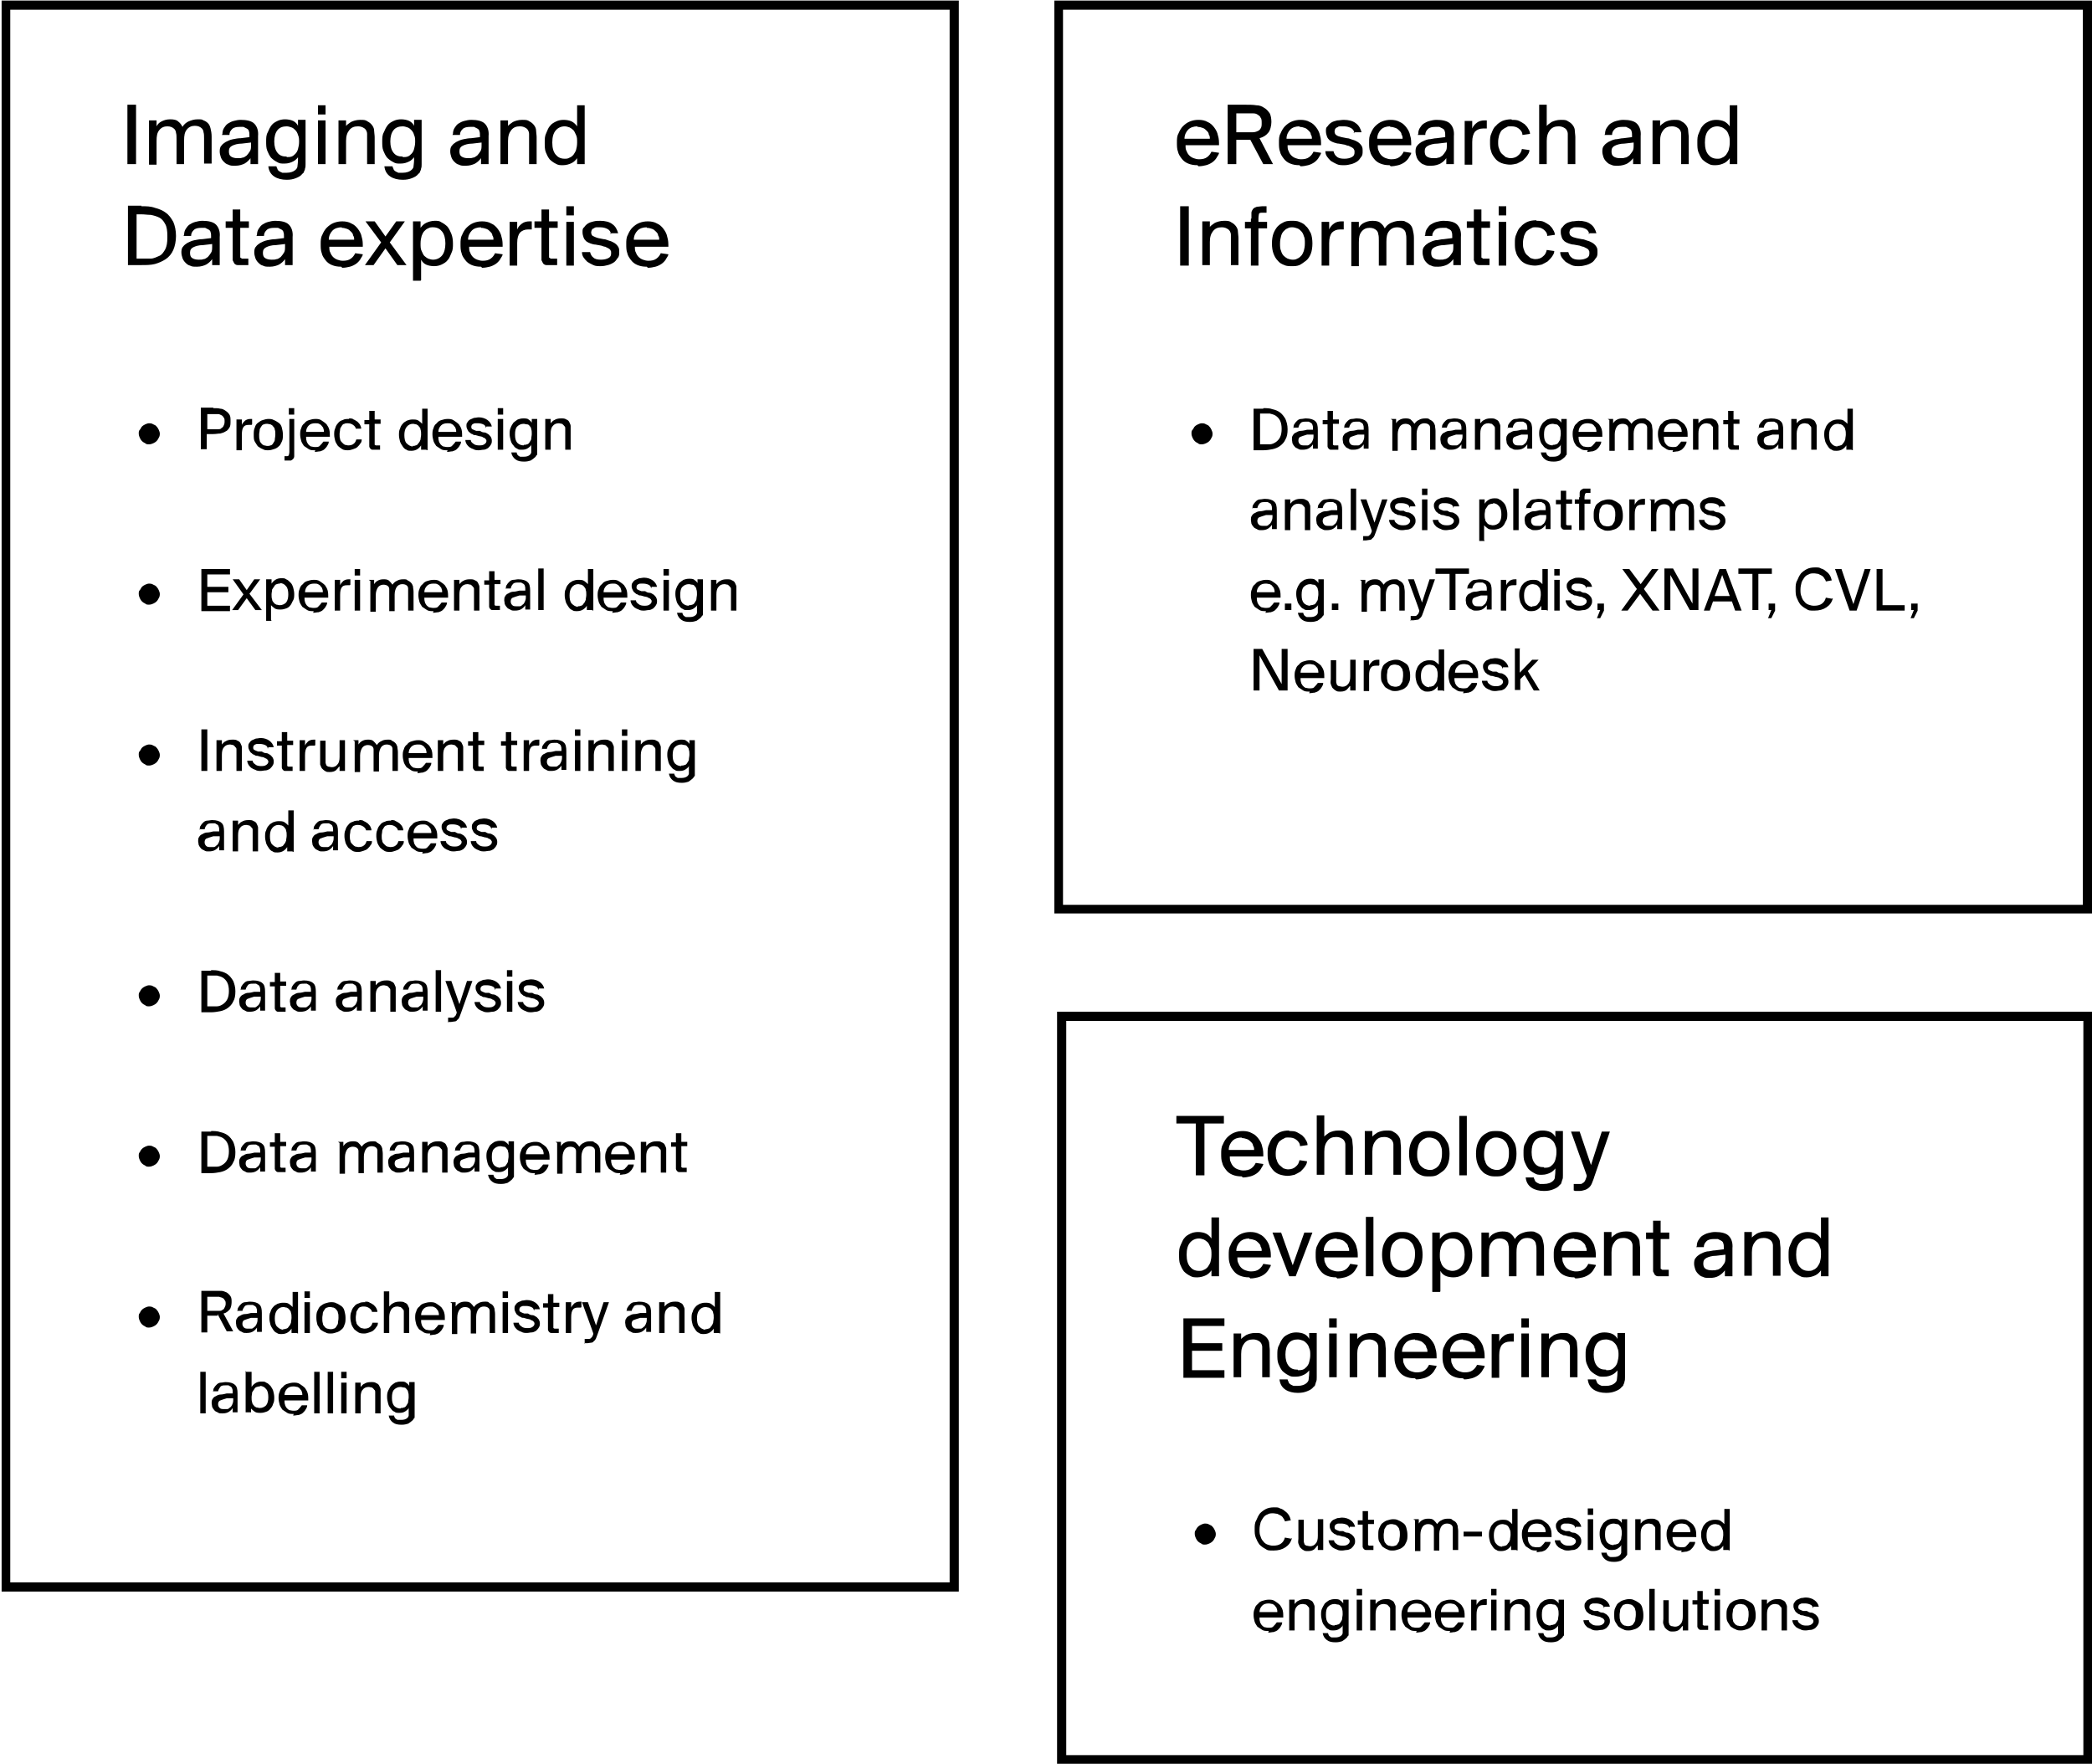
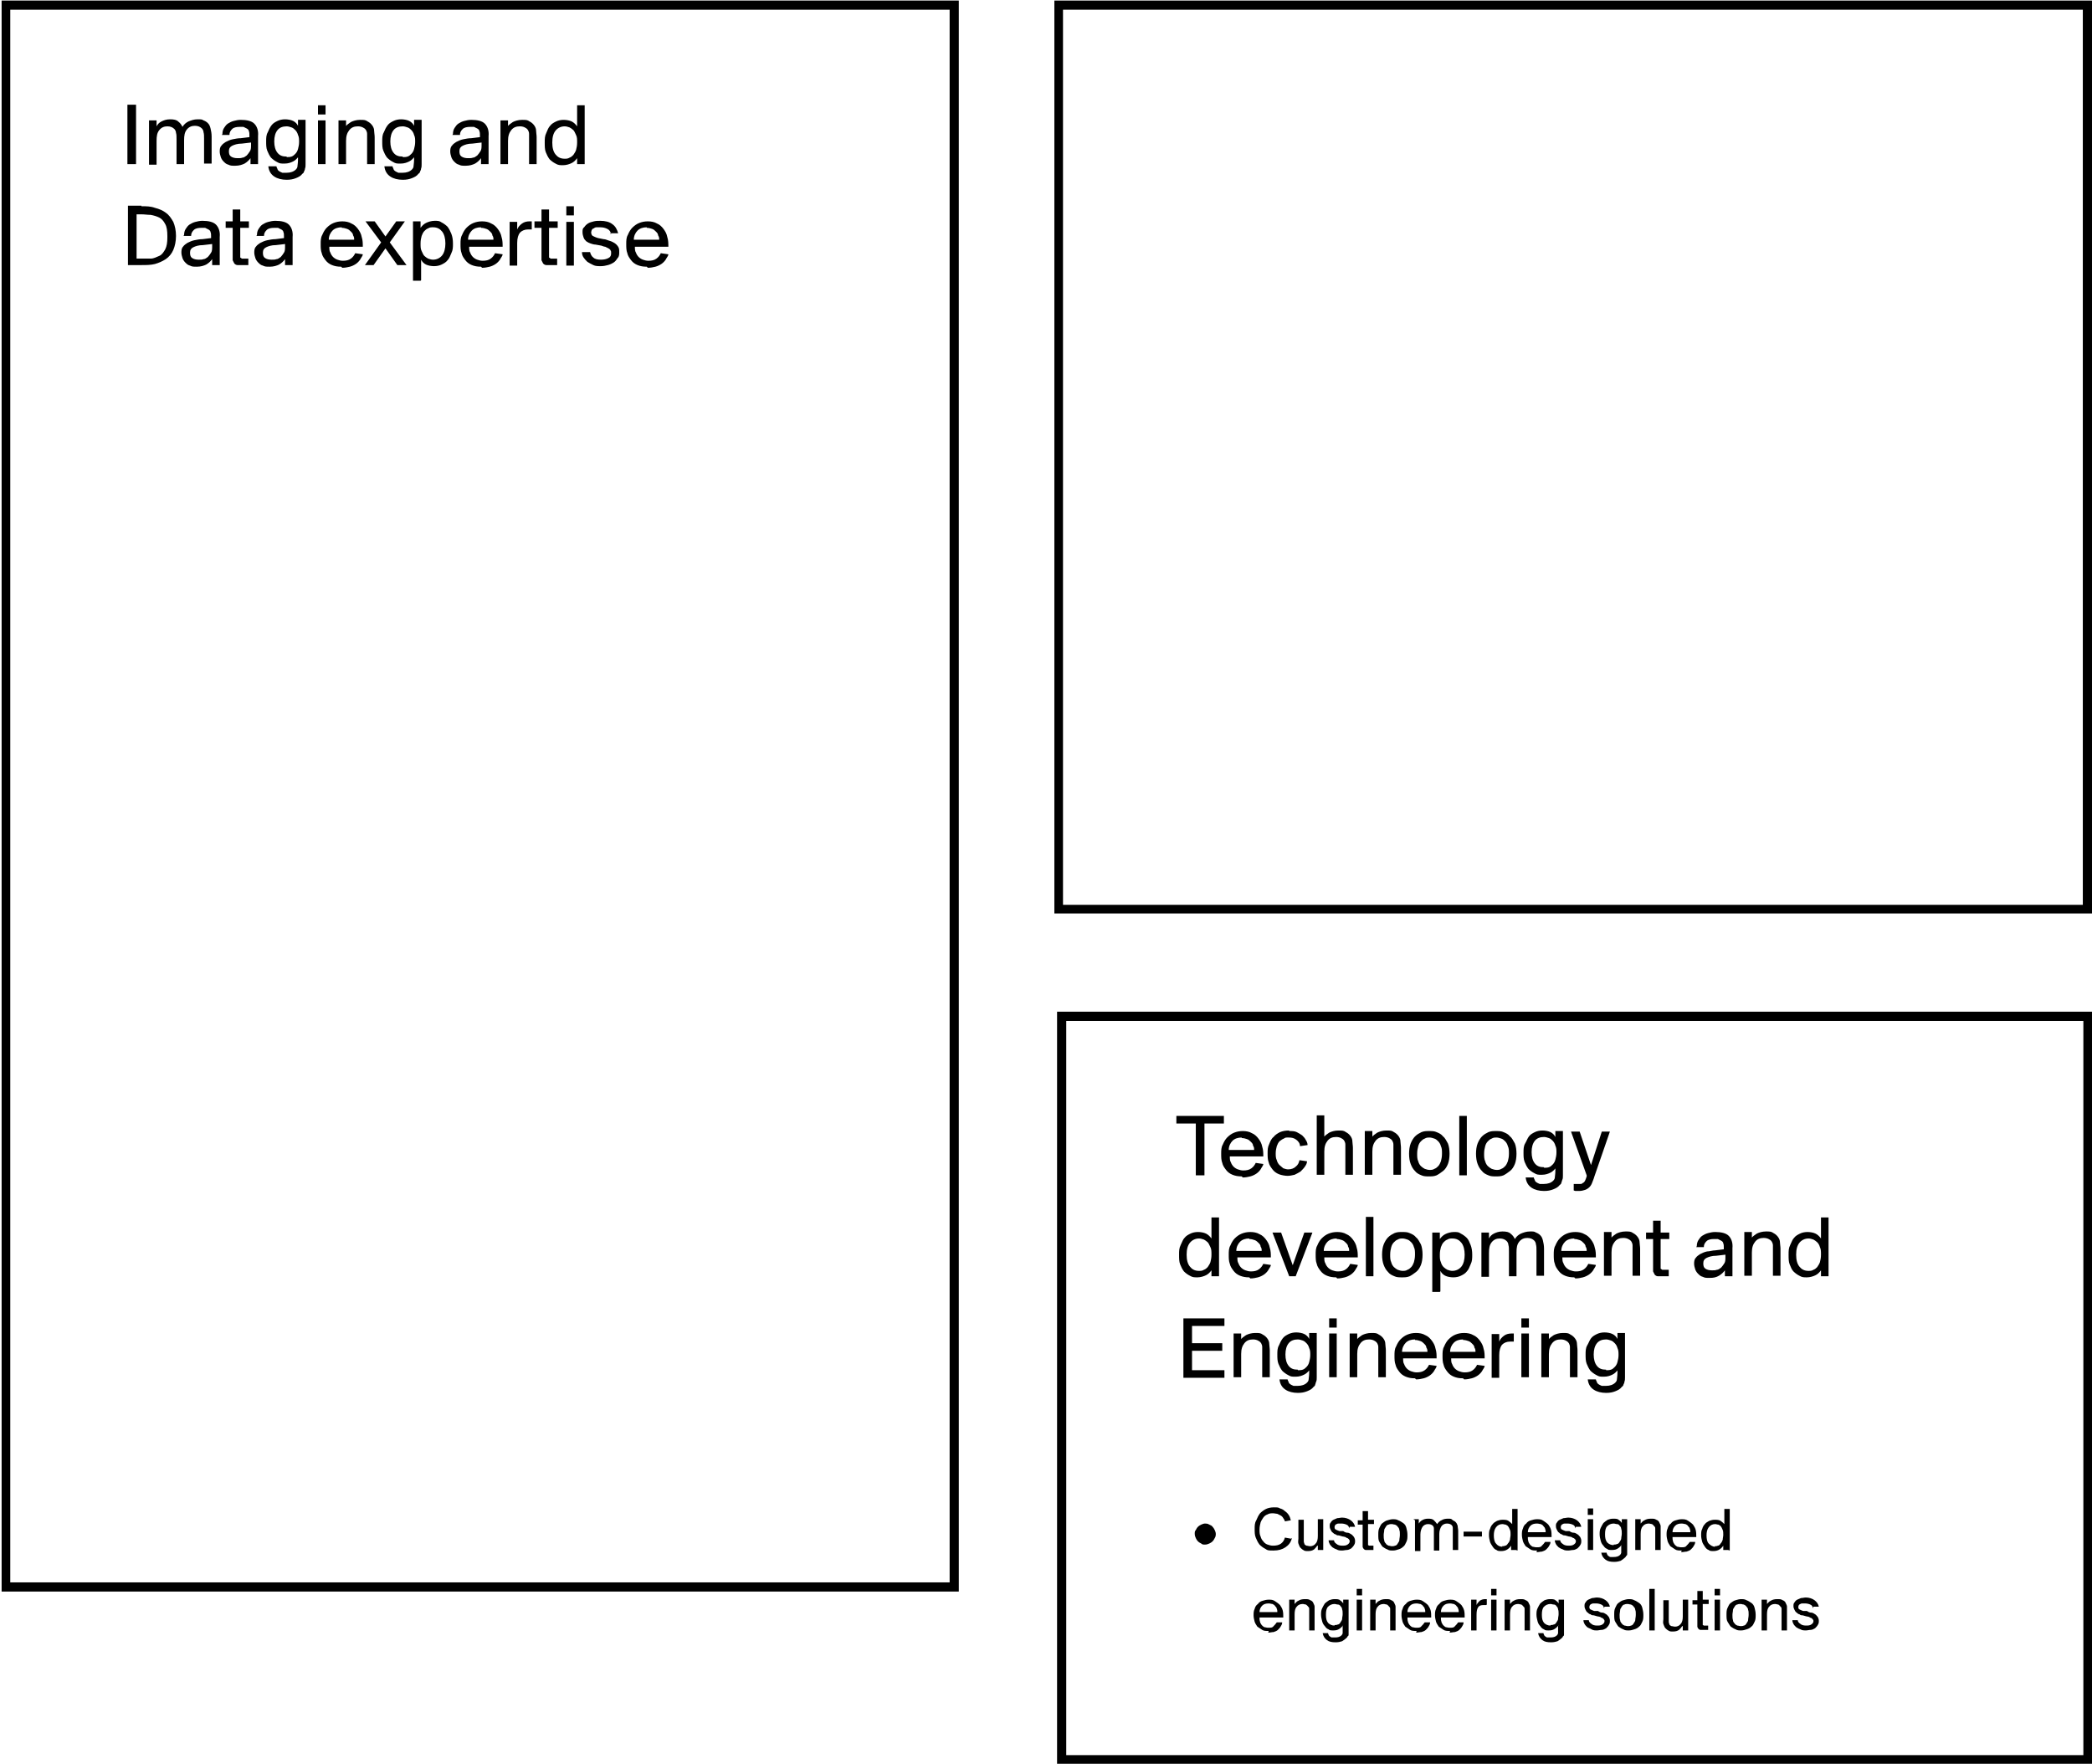
<svg xmlns="http://www.w3.org/2000/svg" id="Layer_1" data-name="Layer 1" version="1.1" viewBox="0 0 387.5 326.7">
  <defs>
    <style>
      .cls-1 {
        fill: #000;
        stroke-width: 0px;
      }
    </style>
  </defs>
  <path class="cls-1" d="M177.6,294.8H.3V.1h177.3v294.7ZM1.9,293.1h174V1.8H1.9v291.4Z" />
  <path class="cls-1" d="M387.5,169.2h-192.2V.1h192.2v169.1ZM196.9,167.6h188.9V1.8h-188.9v165.8Z" />
  <path class="cls-1" d="M387.5,326.7h-191.7v-139.3h191.7v139.3ZM197.5,325.1h188.4v-136h-188.4v136Z" />
  <path class="cls-1" d="M25.2,30.4h-1.6v-11h1.6v11ZM27.6,22.3h1.4v1.1c.2-.4.5-.7.9-.9.4-.2.9-.4,1.6-.4s1.2.1,1.5.4c.4.3.6.6.8,1,.3-.5.7-.8,1.1-1,.5-.2,1-.4,1.7-.4s.8,0,1.1.2c.3.1.6.3.8.5.3.3.4.6.5,1,.1.4.2.9.2,1.5v5h-1.4v-4.6c0-.5,0-.9-.1-1.2,0-.3-.2-.6-.3-.7-.3-.3-.7-.5-1.3-.5s-1.1.2-1.5.7c-.4.5-.5,1.1-.5,2v4.4h-1.4v-4.6c0-.5,0-.9-.1-1.2,0-.3-.2-.6-.3-.7-.3-.3-.7-.5-1.3-.5s-1.1.2-1.5.7c-.4.5-.5,1.1-.5,2v4.4h-1.4v-8.1ZM41.2,24.8c0-.4.1-.8.3-1.1.2-.3.4-.6.7-.8.3-.2.7-.4,1.1-.5.4-.1.8-.2,1.3-.2,1.1,0,2,.2,2.5.7.5.5.8,1.3.7,2.3v2c0,.3,0,.6,0,.9,0,.3,0,.5,0,.8,0,.2,0,.5,0,.7,0,.2,0,.5,0,.8h-1.4v-1.1c-.3.4-.6.7-1.1,1-.4.2-1,.4-1.7.4s-.9,0-1.3-.2c-.4-.1-.6-.3-.9-.6-.2-.2-.4-.5-.5-.8-.1-.3-.2-.7-.2-1s0-.8.3-1.1c.2-.3.5-.5.8-.7.4-.2.8-.4,1.3-.5s1-.2,1.5-.2l1.6-.2v-.3c0-.3,0-.6-.1-.8,0-.2-.2-.4-.4-.5-.2-.1-.4-.2-.6-.3-.2,0-.5,0-.7,0-.6,0-1.1.1-1.4.4-.3.3-.5.6-.5,1.1h-1.4ZM46.5,26.9v-.5l-1.7.2c-.8,0-1.4.2-1.8.4-.4.2-.6.5-.6,1s.1.8.4,1c.3.2.7.3,1.2.3s.6,0,.9-.1c.3,0,.5-.2.8-.4.2-.2.4-.5.6-.8.2-.3.2-.7.2-1.2ZM55.3,29c-.3.4-.6.7-1,.9-.4.2-.9.4-1.6.4s-.9,0-1.4-.3c-.4-.2-.8-.5-1.1-.8-.3-.4-.5-.8-.7-1.3-.2-.5-.2-1.1-.2-1.7s0-1.2.3-1.7c.2-.5.4-.9.7-1.3.3-.4.7-.6,1.1-.8.4-.2.9-.3,1.4-.3s1.1.1,1.5.3c.4.2.7.5.9.9v-1.1h1.4v7.1c0,.4,0,.8,0,1.1,0,.3,0,.6-.1.8,0,.2-.1.4-.2.6,0,.2-.2.3-.3.4-.3.4-.7.6-1.2.8-.5.2-1,.3-1.7.3-.9,0-1.7-.2-2.3-.6-.6-.4-1-1-1.1-1.9h1.5c0,.1.1.3.2.5,0,.2.2.3.3.4.2.1.3.2.6.3.2,0,.5,0,.8,0,.7,0,1.3-.2,1.7-.6.2-.2.3-.4.3-.6,0-.2.1-.6.1-1.2v-.7ZM53.1,29.1c.3,0,.6,0,.9-.1.3-.1.5-.3.7-.5.2-.2.4-.5.5-.9.1-.4.2-.8.2-1.3s0-.9-.2-1.3c-.1-.4-.3-.7-.5-.9-.2-.2-.4-.4-.7-.5-.3-.1-.6-.2-.9-.2-.7,0-1.3.2-1.7.7-.4.5-.6,1.2-.6,2.1s.2,1.6.6,2.1c.4.5.9.7,1.7.7ZM60.3,22.3v8.1h-1.4v-8.1h1.4ZM60.3,19.5v1.7h-1.4v-1.7h1.4ZM64,23.5c.2-.4.6-.6,1-.9.4-.2,1-.4,1.7-.4s1,0,1.4.3c.4.2.7.5.9.8.2.3.3.6.3.9,0,.3.1.8.1,1.2v5h-1.4v-4.6c0-.4,0-.8,0-1,0-.3-.1-.5-.2-.7-.2-.3-.4-.4-.6-.5-.2-.1-.5-.2-.9-.2-.7,0-1.2.2-1.6.7-.4.5-.6,1.1-.6,2v4.3h-1.4v-8.1h1.4v1.1ZM76.8,29c-.3.4-.6.7-1,.9-.4.2-.9.4-1.6.4s-.9,0-1.4-.3c-.4-.2-.8-.5-1.1-.8-.3-.4-.5-.8-.7-1.3-.2-.5-.2-1.1-.2-1.7s0-1.2.3-1.7c.2-.5.4-.9.7-1.3.3-.4.7-.6,1.1-.8.4-.2.9-.3,1.4-.3s1.1.1,1.5.3c.4.2.7.5.9.9v-1.1h1.4v7.1c0,.4,0,.8,0,1.1,0,.3,0,.6-.1.8,0,.2-.1.4-.2.6,0,.2-.2.3-.3.4-.3.4-.7.6-1.2.8-.5.2-1,.3-1.7.3-.9,0-1.7-.2-2.3-.6-.6-.4-1-1-1.1-1.9h1.5c0,.1.1.3.2.5,0,.2.2.3.3.4.2.1.3.2.6.3.2,0,.5,0,.8,0,.7,0,1.3-.2,1.7-.6.2-.2.3-.4.3-.6,0-.2.1-.6.1-1.2v-.7ZM74.6,29.1c.3,0,.6,0,.9-.1.3-.1.5-.3.7-.5.2-.2.4-.5.5-.9.1-.4.2-.8.2-1.3s0-.9-.2-1.3c-.1-.4-.3-.7-.5-.9-.2-.2-.4-.4-.7-.5-.3-.1-.6-.2-.9-.2-.7,0-1.3.2-1.7.7-.4.5-.6,1.2-.6,2.1s.2,1.6.6,2.1c.4.5.9.7,1.7.7ZM83.9,24.8c0-.4.1-.8.3-1.1.2-.3.4-.6.7-.8.3-.2.7-.4,1.1-.5.4-.1.8-.2,1.3-.2,1.1,0,2,.2,2.5.7.5.5.8,1.3.7,2.3v2c0,.3,0,.6,0,.9,0,.3,0,.5,0,.8,0,.2,0,.5,0,.7,0,.2,0,.5,0,.8h-1.4v-1.1c-.3.4-.6.7-1.1,1-.4.2-1,.4-1.7.4s-.9,0-1.3-.2c-.4-.1-.6-.3-.9-.6-.2-.2-.4-.5-.5-.8-.1-.3-.2-.7-.2-1s0-.8.3-1.1c.2-.3.5-.5.8-.7.4-.2.8-.4,1.3-.5s1-.2,1.5-.2l1.6-.2v-.3c0-.3,0-.6-.1-.8,0-.2-.2-.4-.4-.5-.2-.1-.4-.2-.6-.3-.2,0-.5,0-.7,0-.6,0-1.1.1-1.4.4s-.5.6-.5,1.1h-1.4ZM89.2,26.9v-.5l-1.7.2c-.8,0-1.4.2-1.8.4-.4.2-.6.5-.6,1s.1.8.4,1c.3.2.7.3,1.2.3s.6,0,.9-.1c.3,0,.5-.2.8-.4.2-.2.4-.5.6-.8.2-.3.2-.7.2-1.2ZM94,23.5c.2-.4.6-.6,1-.9.4-.2,1-.4,1.7-.4s1,0,1.4.3c.4.2.7.5.9.8.2.3.3.6.3.9,0,.3.1.8.1,1.2v5h-1.4v-4.6c0-.4,0-.8,0-1,0-.3-.1-.5-.2-.7-.2-.3-.4-.4-.6-.5-.2-.1-.5-.2-.9-.2-.7,0-1.2.2-1.6.7-.4.5-.6,1.1-.6,2v4.3h-1.4v-8.1h1.4v1.1ZM108.3,30.4h-1.4v-1.1c-.3.4-.6.7-1,.9-.4.2-1,.4-1.6.4s-.9,0-1.4-.3c-.4-.2-.8-.5-1.1-.8-.3-.4-.5-.8-.7-1.3-.2-.5-.2-1.1-.2-1.8s0-1.2.3-1.8c.2-.5.4-1,.7-1.3.3-.4.7-.6,1.1-.8.4-.2.9-.3,1.4-.3s1.1.1,1.5.3c.4.2.7.5,1,.9v-3.9h1.4v11ZM104.6,29.4c.3,0,.6,0,.9-.2.3-.1.5-.3.7-.5.2-.3.4-.6.5-.9.1-.4.2-.8.2-1.4s0-1-.2-1.4-.3-.7-.5-.9c-.2-.2-.5-.4-.7-.5-.3-.1-.6-.2-.9-.2-.7,0-1.3.3-1.7.8-.4.5-.6,1.2-.6,2.2s.2,1.7.6,2.2c.4.5.9.8,1.7.8ZM31,43.7c0-.9-.1-1.7-.4-2.2-.3-.6-.7-1-1.1-1.2s-1-.4-1.6-.5c-.6,0-1.1-.1-1.7-.1h-.9v8.2h.9c.6,0,1.1,0,1.7,0,.6,0,1.1-.3,1.6-.5s.8-.7,1.1-1.2c.3-.6.4-1.3.4-2.2ZM26.2,38.2c.9,0,1.7,0,2.5.3.8.2,1.5.5,2,.9.6.4,1,1,1.4,1.7.3.7.5,1.6.5,2.6s-.2,1.9-.5,2.6c-.3.7-.8,1.3-1.4,1.7-.6.4-1.3.7-2,.9-.8.2-1.6.2-2.5.2h-2.5v-11h2.5ZM34.1,43.5c0-.4.1-.8.3-1.1.2-.3.4-.6.7-.8.3-.2.7-.4,1.1-.5.4-.1.8-.2,1.3-.2,1.1,0,2,.2,2.5.7.5.5.8,1.3.7,2.3v2c0,.3,0,.6,0,.9,0,.3,0,.5,0,.8,0,.2,0,.5,0,.7,0,.2,0,.5,0,.8h-1.4v-1.1c-.3.4-.6.7-1.1,1-.4.2-1,.4-1.7.4s-.9,0-1.3-.2c-.4-.1-.6-.3-.9-.6-.2-.2-.4-.5-.5-.8-.1-.3-.2-.7-.2-1s0-.8.3-1.1c.2-.3.5-.5.8-.7.4-.2.8-.4,1.3-.5s1-.2,1.5-.2l1.6-.2v-.3c0-.3,0-.6-.1-.8,0-.2-.2-.4-.4-.5-.2-.1-.4-.2-.6-.3-.2,0-.5,0-.7,0-.6,0-1.1.1-1.4.4s-.5.6-.5,1.1h-1.4ZM39.3,45.7v-.5l-1.7.2c-.8,0-1.4.2-1.8.4-.4.2-.6.5-.6,1s.1.8.4,1c.3.2.7.3,1.2.3s.6,0,.9-.1c.3,0,.5-.2.8-.4.2-.2.4-.5.6-.8.2-.3.2-.7.2-1.2ZM43.1,38.8h1.4v2.2h1.6v1.2h-1.6v4.7c0,.2,0,.4,0,.5,0,.1,0,.2,0,.3,0,0,.2.1.3.2.1,0,.3,0,.5,0h.7v1.2h-1c-.4,0-.7,0-1,0s-.5-.2-.6-.3c-.1-.2-.2-.4-.3-.6,0-.3,0-.6,0-1.1v-4.9h-1.3v-1.2h1.3v-2.2ZM47.6,43.5c0-.4.1-.8.3-1.1.2-.3.4-.6.7-.8.3-.2.7-.4,1.1-.5.4-.1.8-.2,1.3-.2,1.1,0,2,.2,2.5.7.5.5.8,1.3.7,2.3v2c0,.3,0,.6,0,.9,0,.3,0,.5,0,.8,0,.2,0,.5,0,.7,0,.2,0,.5,0,.8h-1.4v-1.1c-.3.4-.6.7-1.1,1-.4.2-1,.4-1.7.4s-.9,0-1.3-.2c-.4-.1-.6-.3-.9-.6-.2-.2-.4-.5-.5-.8-.1-.3-.2-.7-.2-1s0-.8.3-1.1c.2-.3.5-.5.8-.7.4-.2.8-.4,1.3-.5s1-.2,1.5-.2l1.6-.2v-.3c0-.3,0-.6-.1-.8,0-.2-.2-.4-.4-.5-.2-.1-.4-.2-.6-.3-.2,0-.5,0-.7,0-.6,0-1.1.1-1.4.4-.3.3-.5.6-.5,1.1h-1.4ZM52.8,45.7v-.5l-1.7.2c-.8,0-1.4.2-1.8.4-.4.2-.6.5-.6,1s.1.8.4,1c.3.2.7.3,1.2.3s.6,0,.9-.1c.3,0,.5-.2.8-.4.2-.2.4-.5.6-.8.2-.3.2-.7.2-1.2ZM63.2,49.4c-.7,0-1.2-.1-1.7-.3-.5-.2-.9-.5-1.2-.9-.3-.4-.6-.8-.7-1.3-.2-.5-.2-1.1-.2-1.7s0-1.2.3-1.7c.2-.5.5-1,.8-1.3.4-.4.8-.7,1.3-.9.5-.2,1-.3,1.6-.3s1.2.1,1.7.4c.5.2.9.6,1.2,1,.3.4.6.9.7,1.5.2.6.2,1.2.2,1.8h-6.2c0,.4,0,.8.2,1.1.1.3.3.6.5.8.2.2.5.4.8.5.3.1.6.2,1,.2.6,0,1.1-.1,1.5-.4.4-.3.6-.6.8-1l1.4.2c0,.3-.3.6-.5,1-.2.3-.5.6-.8.8-.3.2-.7.4-1.1.5-.4.1-.9.2-1.4.2ZM63.3,42.1c-.7,0-1.3.2-1.7.6-.4.4-.7,1-.7,1.7h4.7c0-.3,0-.5-.2-.8,0-.3-.2-.5-.4-.7-.2-.2-.4-.4-.7-.5-.3-.1-.6-.2-1-.2ZM72.2,44.9l3.1,4.2h-1.7l-2.2-3.1-2.2,3.1h-1.6l3-4.2-2.9-3.9h1.7l2,2.8,2-2.8h1.6l-2.8,3.9ZM77.9,52h-1.4v-11h1.4v1.2c.3-.4.6-.7,1-.9.4-.2,1-.4,1.6-.4s.9,0,1.3.3c.4.2.8.5,1.1.8.3.4.5.8.7,1.3.2.5.3,1.1.3,1.8s0,1.2-.3,1.8c-.2.5-.4,1-.7,1.3-.3.4-.7.6-1.1.8-.4.2-.9.3-1.4.3s-1.1-.1-1.5-.3c-.4-.2-.7-.5-.9-.9v3.8ZM80.2,42.1c-.3,0-.6,0-.9.2-.3.1-.5.3-.7.5-.2.2-.4.6-.5.9-.1.4-.2.8-.2,1.4s0,1,.2,1.4.3.7.5.9c.2.2.5.4.7.5.3.1.6.2.9.2.7,0,1.3-.3,1.7-.8.4-.5.6-1.3.6-2.2s-.2-1.7-.6-2.2c-.4-.5-.9-.8-1.7-.8ZM89.1,49.4c-.7,0-1.2-.1-1.7-.3-.5-.2-.9-.5-1.2-.9-.3-.4-.6-.8-.7-1.3-.2-.5-.2-1.1-.2-1.7s0-1.2.3-1.7c.2-.5.5-1,.8-1.3.4-.4.8-.7,1.3-.9.5-.2,1-.3,1.6-.3s1.2.1,1.7.4c.5.2.9.6,1.2,1,.3.4.6.9.7,1.5.2.6.2,1.2.2,1.8h-6.2c0,.4,0,.8.2,1.1.1.3.3.6.5.8.2.2.5.4.8.5.3.1.6.2,1,.2.6,0,1.1-.1,1.5-.4.4-.3.6-.6.8-1l1.4.2c0,.3-.3.6-.5,1-.2.3-.5.6-.8.8-.3.2-.7.4-1.1.5-.4.1-.9.2-1.4.2ZM89.1,42.1c-.7,0-1.3.2-1.7.6-.4.4-.7,1-.7,1.7h4.7c0-.3,0-.5-.2-.8,0-.3-.2-.5-.4-.7-.2-.2-.4-.4-.7-.5-.3-.1-.6-.2-1-.2ZM98.6,42.5c-.3,0-.6,0-.8,0-.6,0-1.1.2-1.5.6-.3.4-.5,1-.5,1.9v4.2h-1.4v-8.1h1.4v1.4c.2-.5.5-.8.9-1.1.4-.3.9-.4,1.4-.4h.2c0,0,.1,0,.2,0v1.5ZM100.3,38.8h1.4v2.2h1.6v1.2h-1.6v4.7c0,.2,0,.4,0,.5,0,.1,0,.2,0,.3,0,0,.2.1.3.2.1,0,.3,0,.5,0h.7v1.2h-1c-.4,0-.7,0-1,0-.3,0-.5-.2-.6-.3-.1-.2-.2-.4-.3-.6,0-.3,0-.6,0-1.1v-4.9h-1.3v-1.2h1.3v-2.2ZM106.3,41.1v8.1h-1.4v-8.1h1.4ZM106.3,38.2v1.7h-1.4v-1.7h1.4ZM113.2,43.4c-.1-.5-.3-.8-.7-1-.4-.2-.8-.3-1.3-.3s-.4,0-.6,0c-.2,0-.4,0-.6.2-.2,0-.3.2-.4.3,0,.1-.1.3-.1.4,0,.3.1.6.3.7s.6.3,1,.4l1,.2c.4,0,.7.2,1.1.3.4.1.7.3.9.4.3.2.5.4.7.7.2.3.2.6.2,1s0,.8-.3,1.1c-.2.3-.4.6-.7.8-.3.2-.7.4-1.1.5-.4.1-.8.2-1.3.2s-1,0-1.4-.2c-.4-.2-.8-.4-1.1-.6-.3-.3-.5-.5-.7-.8-.2-.3-.3-.6-.3-1h1.5c.1.4.3.8.6,1,.3.3.8.4,1.4.4s1-.1,1.4-.3c.4-.2.5-.5.5-.9s0-.3-.1-.5c0-.1-.2-.3-.4-.4-.2-.1-.4-.2-.6-.3-.2,0-.4-.1-.7-.2l-1.1-.2c-.3,0-.6-.1-.9-.2-.3-.1-.5-.2-.8-.4-.2-.2-.4-.4-.5-.7-.1-.3-.2-.6-.2-1s0-.7.3-.9c.2-.3.4-.5.7-.7.3-.2.7-.3,1.1-.4s.8-.1,1.2-.1c.9,0,1.7.2,2.2.6.6.4.9,1,1.1,1.7h-1.5ZM119.8,49.4c-.7,0-1.2-.1-1.7-.3-.5-.2-.9-.5-1.2-.9-.3-.4-.6-.8-.7-1.3-.2-.5-.2-1.1-.2-1.7s0-1.2.3-1.7c.2-.5.5-1,.8-1.3.4-.4.8-.7,1.3-.9.5-.2,1-.3,1.6-.3s1.2.1,1.7.4c.5.2.9.6,1.2,1,.3.4.6.9.7,1.5.2.6.2,1.2.2,1.8h-6.2c0,.4,0,.8.2,1.1.1.3.3.6.5.8.2.2.5.4.8.5.3.1.6.2,1,.2.6,0,1.1-.1,1.5-.4.4-.3.6-.6.8-1l1.4.2c0,.3-.3.6-.5,1-.2.3-.5.6-.8.8-.3.2-.7.4-1.1.5-.4.1-.9.2-1.4.2ZM119.8,42.1c-.7,0-1.3.2-1.7.6-.4.4-.7,1-.7,1.7h4.7c0-.3,0-.5-.2-.8,0-.3-.2-.5-.4-.7-.2-.2-.4-.4-.7-.5-.3-.1-.6-.2-1-.2Z" />
-   <path class="cls-1" d="M25.7,80.3c0-.3,0-.5.2-.7s.2-.4.4-.6c.2-.2.4-.3.6-.4.2-.1.5-.2.7-.2s.5,0,.8.2c.2.1.5.2.6.4.2.2.3.4.4.6.1.2.2.5.2.7s0,.5-.2.8c-.1.2-.2.4-.4.6-.2.2-.4.3-.6.4-.2.1-.5.2-.8.2s-.5,0-.7-.2c-.2-.1-.4-.2-.6-.4-.2-.2-.3-.4-.4-.6-.1-.2-.2-.5-.2-.8ZM39.5,75.6c.5,0,.9,0,1.3.1.4,0,.7.2,1,.4.3.2.5.4.7.7.2.3.2.7.2,1.2s0,.9-.2,1.2c-.2.3-.4.6-.7.7-.3.2-.6.3-1,.4-.4,0-.8.1-1.3.1h-1.2v2.8h-1.1v-7.7h2.3ZM38.4,76.6v2.9h1.2c.3,0,.6,0,.8,0,.2,0,.5,0,.6-.2.2-.1.3-.2.4-.4.1-.2.2-.4.2-.8s0-.6-.2-.8c-.1-.2-.2-.3-.4-.4-.2-.1-.4-.2-.6-.2s-.5,0-.8,0h-1.2ZM46.6,78.7c-.2,0-.4,0-.5,0-.5,0-.8.1-1,.4-.2.3-.3.7-.3,1.4v2.9h-1v-5.7h1v1c.1-.3.4-.6.6-.8.3-.2.6-.3,1-.3h.1s0,0,.2,0v1ZM48,80.5c0,.4,0,.7.1,1,0,.3.2.5.3.6.1.2.3.3.5.4.2,0,.4.1.6.1s.4,0,.6-.1c.2,0,.4-.2.5-.4.1-.2.3-.4.3-.6,0-.3.1-.6.1-1s0-.7-.1-.9c0-.3-.2-.5-.3-.6-.1-.2-.3-.3-.5-.4-.2,0-.4-.1-.6-.1s-.4,0-.6.1c-.2,0-.4.2-.5.4-.1.2-.3.4-.3.6,0,.3-.1.6-.1.9ZM47,80.5c0-.5,0-.9.2-1.3.1-.4.3-.7.6-.9.3-.2.5-.4.9-.5.3-.1.7-.2,1-.2s.7,0,1,.2c.3.1.6.3.9.5.3.2.5.5.6.9.1.4.2.8.2,1.3s0,.9-.2,1.3-.3.7-.6.9c-.2.2-.5.4-.9.5-.3.1-.6.2-1,.2s-.7,0-1-.2c-.3-.1-.6-.3-.9-.5-.2-.2-.4-.6-.6-.9s-.2-.8-.2-1.3ZM53.5,77.6h1v6.1c0,.3,0,.6,0,.8,0,.2-.1.4-.2.5s-.2.2-.4.3c-.2,0-.4,0-.7,0h-.5v-.8h.3c.3,0,.4,0,.5-.2,0-.1.1-.3.1-.6v-6.1ZM54.5,75.6v1.2h-1v-1.2h1ZM58.4,83.4c-.5,0-.9,0-1.2-.2-.3-.2-.6-.4-.9-.6-.2-.3-.4-.6-.5-.9-.1-.4-.2-.8-.2-1.2s0-.8.2-1.2c.1-.4.3-.7.6-.9.2-.3.5-.5.9-.6.3-.1.7-.2,1.1-.2s.8,0,1.2.3c.3.2.6.4.9.7.2.3.4.6.5,1,.1.4.1.8.1,1.3h-4.4c0,.3,0,.5.1.8,0,.2.2.4.3.6.2.2.3.3.5.4.2,0,.4.1.7.1.5,0,.8,0,1-.3.2-.2.4-.4.6-.7h1c0,.4-.2.6-.3.8-.1.2-.3.4-.5.6-.2.2-.5.3-.8.4-.3,0-.6.1-1,.1ZM58.4,78.4c-.5,0-.9.1-1.2.4-.3.3-.5.7-.5,1.2h3.3c0-.2,0-.4-.1-.6,0-.2-.2-.4-.3-.5-.1-.2-.3-.3-.5-.4s-.4-.1-.7-.1ZM64.6,77.5c.4,0,.7,0,.9.2.3.1.5.3.7.4.2.2.4.4.5.6.1.2.2.4.2.7h-1c0-.2-.2-.5-.5-.7-.3-.2-.6-.3-1-.3s-.4,0-.6.1c-.2,0-.4.2-.5.4-.1.2-.3.4-.3.6,0,.3-.1.6-.1.9s0,.7.1.9c0,.3.2.5.4.7.2.2.3.3.5.4.2,0,.4.1.6.1.4,0,.8-.1,1-.3.3-.2.4-.5.5-.8h1c0,.4-.1.6-.3.8-.1.2-.3.4-.5.6-.2.2-.5.3-.8.4-.3.1-.6.2-.9.2s-.8,0-1.1-.2c-.3-.2-.6-.4-.8-.6-.2-.3-.4-.6-.5-.9-.1-.4-.2-.8-.2-1.2s0-.8.2-1.2c.1-.4.3-.7.5-.9.2-.3.5-.5.9-.6.3-.2.7-.2,1.2-.2ZM68.4,76.1h1v1.6h1.1v.8h-1.1v3.3c0,.2,0,.3,0,.4,0,0,0,.2,0,.2,0,0,.1,0,.2.1,0,0,.2,0,.3,0h.5v.8h-.7c-.3,0-.5,0-.7,0-.2,0-.3-.1-.4-.2-.1-.1-.2-.3-.2-.4,0-.2,0-.4,0-.7v-3.4h-.9v-.8h.9v-1.6ZM78.9,83.3h-.9v-.8c-.2.3-.4.5-.7.7-.3.2-.7.3-1.1.3s-.7,0-.9-.2c-.3-.1-.5-.3-.7-.6-.2-.3-.4-.6-.5-.9-.1-.4-.2-.8-.2-1.2s0-.9.2-1.2c.1-.4.3-.7.5-.9.2-.3.5-.4.8-.6.3-.1.6-.2,1-.2s.8,0,1.1.2c.3.2.5.4.7.6v-2.8h1v7.7ZM76.4,82.6c.2,0,.4,0,.6-.1.2,0,.4-.2.5-.4.2-.2.3-.4.4-.7,0-.3.1-.6.1-.9s0-.7-.1-.9c0-.3-.2-.5-.3-.6-.1-.2-.3-.3-.5-.4-.2,0-.4-.1-.6-.1-.5,0-.9.2-1.2.6-.3.4-.4.9-.4,1.5s.1,1.2.4,1.5.7.6,1.2.6ZM82.9,83.4c-.5,0-.9,0-1.2-.2-.3-.2-.6-.4-.9-.6-.2-.3-.4-.6-.5-.9-.1-.4-.2-.8-.2-1.2s0-.8.2-1.2c.1-.4.3-.7.6-.9.2-.3.5-.5.9-.6.3-.1.7-.2,1.1-.2s.8,0,1.2.3c.3.2.6.4.9.7.2.3.4.6.5,1,.1.4.1.8.1,1.3h-4.4c0,.3,0,.5.1.8,0,.2.2.4.3.6.2.2.3.3.5.4.2,0,.4.1.7.1.5,0,.8,0,1-.3.2-.2.4-.4.6-.7h1c0,.4-.2.6-.3.8-.1.2-.3.4-.5.6-.2.2-.5.3-.8.4-.3,0-.6.1-1,.1ZM82.9,78.4c-.5,0-.9.1-1.2.4s-.5.7-.5,1.2h3.3c0-.2,0-.4-.1-.6,0-.2-.2-.4-.3-.5-.1-.2-.3-.3-.5-.4s-.4-.1-.7-.1ZM90,79.3c0-.3-.2-.6-.5-.7-.2-.1-.6-.2-.9-.2s-.3,0-.5,0c-.1,0-.3,0-.4.1-.1,0-.2.1-.3.2,0,0-.1.2-.1.3,0,.2,0,.4.2.5.2.1.4.2.7.3h.7c.3.2.5.3.8.3.3,0,.5.2.7.3.2.1.3.3.5.5.1.2.2.4.2.7s0,.5-.2.8c-.1.2-.3.4-.5.6-.2.1-.5.3-.8.3-.3,0-.6.1-.9.1s-.7,0-1-.2c-.3-.1-.5-.2-.8-.4-.2-.2-.4-.4-.5-.6-.1-.2-.2-.4-.2-.7h1c0,.3.2.5.5.7.2.2.6.3,1,.3s.7,0,1-.2c.3-.2.4-.4.4-.6s0-.2-.1-.3c0-.1-.2-.2-.3-.3-.1,0-.3-.1-.4-.2-.1,0-.3-.1-.5-.1l-.7-.2c-.2,0-.4,0-.6-.2-.2,0-.4-.2-.5-.3-.2-.1-.3-.3-.4-.5-.1-.2-.2-.4-.2-.7s0-.5.2-.7c.1-.2.3-.4.5-.5.2-.1.5-.2.7-.3.3,0,.6-.1.9-.1.6,0,1.2.2,1.6.5.4.3.7.7.8,1.2h-1ZM93.2,77.6v5.7h-1v-5.7h1ZM93.2,75.6v1.2h-1v-1.2h1ZM98.5,82.3c-.2.3-.4.5-.7.7-.3.2-.6.3-1.1.3s-.7,0-.9-.2c-.3-.1-.5-.3-.7-.6-.2-.2-.4-.5-.5-.9-.1-.4-.2-.8-.2-1.2s0-.8.2-1.2c.1-.3.3-.6.5-.9.2-.2.5-.4.8-.6.3-.1.6-.2,1-.2s.8,0,1,.2c.3.2.5.4.6.6v-.7h1v5c0,.3,0,.5,0,.8,0,.2,0,.4,0,.6,0,.2,0,.3-.2.4,0,.1-.1.2-.2.3-.2.2-.5.4-.8.6-.3.1-.7.2-1.2.2-.7,0-1.2-.1-1.6-.4s-.7-.7-.8-1.3h1c0,0,0,.2.1.3,0,.1.1.2.2.3.1,0,.2.2.4.2.2,0,.4,0,.6,0,.5,0,.9-.1,1.2-.4.1-.1.2-.3.2-.4,0-.2,0-.5,0-.8v-.5ZM97,82.4c.2,0,.4,0,.6-.1.2,0,.4-.2.5-.4.1-.2.3-.4.3-.6,0-.3.1-.6.1-.9s0-.7-.1-.9c0-.3-.2-.5-.3-.6-.1-.2-.3-.3-.5-.3-.2,0-.4-.1-.6-.1-.5,0-.9.2-1.2.5-.3.3-.4.8-.4,1.5s.1,1.1.4,1.5c.3.3.7.5,1.2.5ZM102,78.4c.2-.2.4-.5.7-.6.3-.2.7-.3,1.2-.3s.7,0,1,.2c.3.1.5.3.6.6.1.2.2.4.2.6,0,.2,0,.5,0,.9v3.5h-1v-3.2c0-.3,0-.5,0-.7,0-.2,0-.4-.2-.5-.1-.2-.3-.3-.4-.4-.2,0-.4-.1-.6-.1-.5,0-.9.2-1.1.5-.3.3-.4.8-.4,1.4v3h-1v-5.7h1v.8ZM25.7,110c0-.3,0-.5.2-.7s.2-.4.4-.6c.2-.2.4-.3.6-.4.2-.1.5-.2.7-.2s.5,0,.8.2c.2.1.5.2.6.4.2.2.3.4.4.6.1.2.2.5.2.7s0,.5-.2.8c-.1.2-.2.4-.4.6-.2.2-.4.3-.6.4-.2.1-.5.2-.8.2s-.5,0-.7-.2c-.2-.1-.4-.2-.6-.4-.2-.2-.3-.4-.4-.6-.1-.2-.2-.5-.2-.8ZM37.3,105.4h5.3v1h-4.2v2.3h3.9v1h-3.9v2.5h4.2v1h-5.3v-7.7ZM46.3,110.1l2.2,2.9h-1.2l-1.6-2.2-1.6,2.2h-1.1l2.1-2.9-2-2.8h1.2l1.4,2,1.4-2h1.1l-2,2.7ZM50.3,115h-1v-7.7h1v.8c.2-.3.4-.5.7-.7.3-.2.7-.3,1.1-.3s.7,0,.9.2c.3.1.5.3.8.6s.4.6.5.9c.1.4.2.8.2,1.2s0,.9-.2,1.2-.3.7-.5.9c-.2.3-.5.5-.8.6-.3.1-.6.2-1,.2s-.8,0-1.1-.2c-.3-.2-.5-.4-.7-.6v2.7ZM51.9,108.1c-.2,0-.4,0-.6.1-.2,0-.4.2-.5.4-.1.2-.3.4-.4.6,0,.3-.1.6-.1.9s0,.7.1.9c0,.3.2.5.3.6.1.2.3.3.5.4.2,0,.4.1.6.1.5,0,.9-.2,1.2-.5.3-.4.4-.9.4-1.5s-.1-1.2-.4-1.5c-.3-.4-.7-.6-1.2-.6ZM58.1,113.2c-.5,0-.9,0-1.2-.2-.3-.2-.6-.4-.9-.6-.2-.3-.4-.6-.5-.9-.1-.4-.2-.8-.2-1.2s0-.8.2-1.2c.1-.4.3-.7.6-.9.2-.3.5-.5.9-.6.3-.1.7-.2,1.1-.2s.8,0,1.2.3c.3.2.6.4.9.7.2.3.4.6.5,1,.1.4.1.8.1,1.3h-4.4c0,.3,0,.5.1.8,0,.2.2.4.3.6.2.2.3.3.5.4.2,0,.4.1.7.1.5,0,.8,0,1-.3.2-.2.4-.4.6-.7h1c0,.4-.2.6-.3.8-.1.2-.3.4-.5.6-.2.2-.5.3-.8.4-.3,0-.6.1-1,.1ZM58.2,108.1c-.5,0-.9.1-1.2.4-.3.3-.5.7-.5,1.2h3.3c0-.2,0-.4-.1-.6,0-.2-.2-.4-.3-.5-.1-.2-.3-.3-.5-.4s-.4-.1-.7-.1ZM64.8,108.4c-.2,0-.4,0-.5,0-.5,0-.8.1-1,.4-.2.3-.3.7-.3,1.4v2.9h-1v-5.7h1v1c.1-.3.4-.6.6-.8.3-.2.6-.3,1-.3h.1s0,0,.2,0v1ZM66.7,107.4v5.7h-1v-5.7h1ZM66.7,105.4v1.2h-1v-1.2h1ZM68.3,107.4h1v.8c.2-.3.4-.5.6-.6.3-.2.7-.3,1.1-.3s.8,0,1.1.3c.2.2.4.4.6.7.2-.3.5-.6.8-.7.3-.2.7-.3,1.2-.3s.6,0,.8.2c.2.1.4.2.6.4.2.2.3.4.4.7,0,.3.1.6.1,1v3.5h-1v-3.2c0-.3,0-.6,0-.9,0-.2-.1-.4-.2-.5-.2-.2-.5-.3-.9-.3s-.8.2-1,.5c-.2.3-.4.8-.4,1.4v3.1h-1v-3.2c0-.3,0-.6,0-.9,0-.2-.1-.4-.2-.5-.2-.2-.5-.3-.9-.3s-.8.2-1,.5c-.2.3-.4.8-.4,1.4v3.1h-1v-5.7ZM80.3,113.2c-.5,0-.9,0-1.2-.2-.3-.2-.6-.4-.9-.6-.2-.3-.4-.6-.5-.9-.1-.4-.2-.8-.2-1.2s0-.8.2-1.2c.1-.4.3-.7.6-.9.2-.3.5-.5.9-.6.3-.1.7-.2,1.1-.2s.8,0,1.2.3c.3.2.6.4.9.7.2.3.4.6.5,1,.1.4.1.8.1,1.3h-4.4c0,.3,0,.5.1.8,0,.2.2.4.3.6.2.2.3.3.5.4.2,0,.4.1.7.1.5,0,.8,0,1-.3.2-.2.4-.4.6-.7h1c0,.4-.2.6-.3.8-.1.2-.3.4-.5.6-.2.2-.5.3-.8.4-.3,0-.6.1-1,.1ZM80.3,108.1c-.5,0-.9.1-1.2.4s-.5.7-.5,1.2h3.3c0-.2,0-.4-.1-.6,0-.2-.2-.4-.3-.5-.1-.2-.3-.3-.5-.4s-.4-.1-.7-.1ZM85.1,108.2c.2-.2.4-.5.7-.6.3-.2.7-.3,1.2-.3s.7,0,1,.2c.3.1.5.3.6.6.1.2.2.4.2.6,0,.2,0,.5,0,.9v3.5h-1v-3.2c0-.3,0-.5,0-.7,0-.2,0-.4-.2-.5-.1-.2-.3-.3-.4-.4-.2,0-.4-.1-.6-.1-.5,0-.9.2-1.1.5-.3.3-.4.8-.4,1.4v3h-1v-5.7h1v.8ZM90.6,105.8h1v1.6h1.1v.8h-1.1v3.3c0,.2,0,.3,0,.4,0,0,0,.2,0,.2,0,0,.1,0,.2.1,0,0,.2,0,.3,0h.5v.8h-.7c-.3,0-.5,0-.7,0-.2,0-.3-.1-.4-.2-.1-.1-.2-.3-.2-.4,0-.2,0-.4,0-.7v-3.4h-.9v-.8h.9v-1.6ZM93.7,109.1c0-.3,0-.6.2-.8.1-.2.3-.4.5-.6.2-.2.5-.3.7-.3.3,0,.6-.1.9-.1.8,0,1.4.2,1.7.5.4.3.5.9.5,1.6v1.4c0,.2,0,.4,0,.6,0,.2,0,.4,0,.5v.5c0,.2,0,.3,0,.5h-.9v-.8c-.2.3-.4.5-.7.7-.3.2-.7.3-1.2.3s-.6,0-.9-.2c-.2-.1-.5-.2-.6-.4-.2-.2-.3-.4-.4-.6,0-.2-.1-.5-.1-.7s0-.6.2-.8c.1-.2.3-.4.6-.5.3-.2.6-.3.9-.3.3,0,.7-.1,1.1-.2h1.1v-.3c0-.2,0-.4-.1-.6,0-.2-.2-.3-.3-.4-.1,0-.3-.2-.4-.2-.2,0-.3,0-.5,0-.4,0-.8,0-1,.3-.2.2-.3.4-.4.8h-1ZM97.4,110.6v-.3h-1.2c-.6.2-1,.3-1.2.4-.3.1-.4.4-.4.7s.1.5.3.7c.2.2.5.2.8.2s.4,0,.6,0c.2,0,.4-.2.5-.3.2-.1.3-.3.4-.5.1-.2.2-.5.2-.8ZM100.7,113h-1v-7.7h1v7.7ZM109.6,113h-.9v-.8c-.2.3-.4.5-.7.7-.3.2-.7.3-1.1.3s-.7,0-.9-.2c-.3-.1-.5-.3-.7-.6-.2-.3-.4-.6-.5-.9-.1-.4-.2-.8-.2-1.2s0-.9.2-1.2c.1-.4.3-.7.5-.9.2-.3.5-.4.8-.6.3-.1.6-.2,1-.2s.8,0,1.1.2c.3.2.5.4.7.6v-2.8h1v7.7ZM107,112.3c.2,0,.4,0,.6-.1.2,0,.4-.2.5-.4.2-.2.3-.4.4-.7,0-.3.1-.6.1-.9s0-.7-.1-.9c0-.3-.2-.5-.3-.6-.1-.2-.3-.3-.5-.4-.2,0-.4-.1-.6-.1-.5,0-.9.2-1.2.6-.3.4-.4.9-.4,1.5s.1,1.2.4,1.5.7.6,1.2.6ZM113.5,113.2c-.5,0-.9,0-1.2-.2-.3-.2-.6-.4-.9-.6-.2-.3-.4-.6-.5-.9-.1-.4-.2-.8-.2-1.2s0-.8.2-1.2c.1-.4.3-.7.6-.9.2-.3.5-.5.9-.6.3-.1.7-.2,1.1-.2s.8,0,1.2.3c.3.2.6.4.9.7.2.3.4.6.5,1,.1.4.1.8.1,1.3h-4.4c0,.3,0,.5.1.8,0,.2.2.4.3.6.2.2.3.3.5.4.2,0,.4.1.7.1.5,0,.8,0,1-.3.2-.2.4-.4.6-.7h1c0,.4-.2.6-.3.8-.1.2-.3.4-.5.6-.2.2-.5.3-.8.4-.3,0-.6.1-1,.1ZM113.5,108.1c-.5,0-.9.1-1.2.4s-.5.7-.5,1.2h3.3c0-.2,0-.4-.1-.6,0-.2-.2-.4-.3-.5-.1-.2-.3-.3-.5-.4s-.4-.1-.7-.1ZM120.6,109c0-.3-.2-.6-.5-.7-.2-.1-.6-.2-.9-.2s-.3,0-.5,0c-.1,0-.3,0-.4.1-.1,0-.2.1-.3.2,0,0-.1.2-.1.3,0,.2,0,.4.2.5.2.1.4.2.7.3h.7c.3.2.5.3.8.3.3,0,.5.2.7.3.2.1.3.3.5.5.1.2.2.4.2.7s0,.5-.2.8c-.1.2-.3.4-.5.6-.2.1-.5.3-.8.3-.3,0-.6.1-.9.1s-.7,0-1-.2c-.3-.1-.5-.2-.8-.4-.2-.2-.4-.4-.5-.6-.1-.2-.2-.4-.2-.7h1c0,.3.2.5.5.7.2.2.6.3,1,.3s.7,0,1-.2c.3-.2.4-.4.4-.6s0-.2-.1-.3c0-.1-.2-.2-.3-.3-.1,0-.3-.1-.4-.2-.1,0-.3-.1-.5-.1l-.7-.2c-.2,0-.4,0-.6-.2-.2,0-.4-.2-.5-.3-.2-.1-.3-.3-.4-.5-.1-.2-.2-.4-.2-.7s0-.5.2-.7c.1-.2.3-.4.5-.5.2-.1.5-.2.7-.3.3,0,.6-.1.9-.1.6,0,1.2.2,1.6.5.4.3.7.7.8,1.2h-1ZM123.9,107.4v5.7h-1v-5.7h1ZM123.9,105.4v1.2h-1v-1.2h1ZM129.2,112c-.2.3-.4.5-.7.7-.3.2-.6.3-1.1.3s-.7,0-.9-.2c-.3-.1-.5-.3-.7-.6-.2-.2-.4-.5-.5-.9-.1-.4-.2-.8-.2-1.2s0-.8.2-1.2c.1-.3.3-.6.5-.9.2-.2.5-.4.8-.6.3-.1.6-.2,1-.2s.8,0,1,.2c.3.2.5.4.6.6v-.7h1v5c0,.3,0,.5,0,.8,0,.2,0,.4,0,.6,0,.2,0,.3-.2.4,0,.1-.1.2-.2.3-.2.2-.5.4-.8.6-.3.1-.7.2-1.2.2-.7,0-1.2-.1-1.6-.4s-.7-.7-.8-1.3h1c0,0,0,.2.1.3,0,.1.1.2.2.3.1,0,.2.2.4.2.2,0,.4,0,.6,0,.5,0,.9-.1,1.2-.4.1-.1.2-.3.2-.4,0-.2,0-.5,0-.8v-.5ZM127.6,112.1c.2,0,.4,0,.6-.1.2,0,.4-.2.5-.4.1-.2.3-.4.3-.6,0-.3.1-.6.1-.9s0-.7-.1-.9c0-.3-.2-.5-.3-.6-.1-.2-.3-.3-.5-.3-.2,0-.4-.1-.6-.1-.5,0-.9.2-1.2.5-.3.3-.4.8-.4,1.5s.1,1.1.4,1.5c.3.3.7.5,1.2.5ZM132.7,108.2c.2-.2.4-.5.7-.6.3-.2.7-.3,1.2-.3s.7,0,1,.2c.3.1.5.3.6.6.1.2.2.4.2.6,0,.2,0,.5,0,.9v3.5h-1v-3.2c0-.3,0-.5,0-.7,0-.2,0-.4-.2-.5-.1-.2-.3-.3-.4-.4-.2,0-.4-.1-.6-.1-.5,0-.9.2-1.1.5-.3.3-.4.8-.4,1.4v3h-1v-5.7h1v.8ZM25.7,139.8c0-.3,0-.5.2-.7s.2-.4.4-.6c.2-.2.4-.3.6-.4.2-.1.5-.2.7-.2s.5,0,.8.2c.2.1.5.2.6.4.2.2.3.4.4.6.1.2.2.5.2.7s0,.5-.2.8c-.1.2-.2.4-.4.6-.2.2-.4.3-.6.4-.2.1-.5.2-.8.2s-.5,0-.7-.2c-.2-.1-.4-.2-.6-.4-.2-.2-.3-.4-.4-.6-.1-.2-.2-.5-.2-.8ZM38.4,142.8h-1.1v-7.7h1.1v7.7ZM41.1,137.9c.2-.2.4-.5.7-.6.3-.2.7-.3,1.2-.3s.7,0,1,.2c.3.1.5.3.6.6.1.2.2.4.2.6,0,.2,0,.5,0,.9v3.5h-1v-3.2c0-.3,0-.5,0-.7,0-.2,0-.4-.2-.5-.1-.2-.3-.3-.4-.4-.2,0-.4-.1-.6-.1-.5,0-.9.2-1.1.5-.3.3-.4.8-.4,1.4v3h-1v-5.7h1v.8ZM49.6,138.7c0-.3-.2-.6-.5-.7-.2-.1-.6-.2-.9-.2s-.3,0-.5,0c-.1,0-.3,0-.4.1-.1,0-.2.1-.3.2,0,0-.1.2-.1.3,0,.2,0,.4.2.5.2.1.4.2.7.3h.7c.3.2.5.3.8.3.3,0,.5.2.7.3.2.1.3.3.5.5.1.2.2.4.2.7s0,.5-.2.8c-.1.2-.3.4-.5.6-.2.1-.5.3-.8.3-.3,0-.6.1-.9.1s-.7,0-1-.2c-.3-.1-.5-.2-.8-.4-.2-.2-.4-.4-.5-.6-.1-.2-.2-.4-.2-.7h1c0,.3.2.5.5.7.2.2.6.3,1,.3s.7,0,1-.2c.3-.2.4-.4.4-.6s0-.2-.1-.3c0-.1-.2-.2-.3-.3-.1,0-.3-.1-.4-.2-.1,0-.3-.1-.5-.1l-.7-.2c-.2,0-.4,0-.6-.2-.2,0-.4-.2-.5-.3-.2-.1-.3-.3-.4-.5-.1-.2-.2-.4-.2-.7s0-.5.2-.7c.1-.2.3-.4.5-.5.2-.1.5-.2.7-.3.3,0,.6-.1.9-.1.6,0,1.2.2,1.6.5.4.3.7.7.8,1.2h-1ZM52.2,135.6h1v1.6h1.1v.8h-1.1v3.3c0,.2,0,.3,0,.4,0,0,0,.2,0,.2,0,0,.1,0,.2.1,0,0,.2,0,.3,0h.5v.8h-.7c-.3,0-.5,0-.7,0-.2,0-.3-.1-.4-.2-.1-.1-.2-.3-.2-.4,0-.2,0-.4,0-.7v-3.4h-.9v-.8h.9v-1.6ZM58.3,138.1c-.2,0-.4,0-.5,0-.5,0-.8.1-1,.4-.2.3-.3.7-.3,1.4v2.9h-1v-5.7h1v1c.1-.3.4-.6.6-.8.3-.2.6-.3,1-.3h.1s0,0,.2,0v1ZM62.8,142c-.2.3-.4.5-.6.7-.3.2-.6.3-1.1.3s-.6,0-.9-.2c-.2-.1-.4-.3-.6-.5-.1-.2-.2-.4-.3-.7,0-.3,0-.6,0-.9v-3.5h1v3.2c0,.3,0,.5,0,.7,0,.2,0,.3.1.5,0,.2.2.3.4.4.2,0,.4.1.7.1.4,0,.8-.2,1-.5.3-.3.4-.8.4-1.4v-3.1h1v5.7h-1v-.8ZM65.4,137.1h1v.8c.2-.3.4-.5.6-.6.3-.2.7-.3,1.1-.3s.8,0,1.1.3c.2.2.4.4.6.7.2-.3.5-.6.8-.7.3-.2.7-.3,1.2-.3s.6,0,.8.2c.2.1.4.2.6.4.2.2.3.4.4.7,0,.3.1.6.1,1v3.5h-1v-3.2c0-.3,0-.6,0-.9,0-.2-.1-.4-.2-.5-.2-.2-.5-.3-.9-.3s-.8.2-1,.5c-.2.3-.4.8-.4,1.4v3.1h-1v-3.2c0-.3,0-.6,0-.9,0-.2-.1-.4-.2-.5-.2-.2-.5-.3-.9-.3s-.8.2-1,.5c-.2.3-.4.8-.4,1.4v3.1h-1v-5.7ZM77.4,142.9c-.5,0-.9,0-1.2-.2-.3-.2-.6-.4-.9-.6-.2-.3-.4-.6-.5-.9-.1-.4-.2-.8-.2-1.2s0-.8.2-1.2c.1-.4.3-.7.6-.9.2-.3.5-.5.9-.6.3-.1.7-.2,1.1-.2s.8,0,1.2.3c.3.2.6.4.9.7.2.3.4.6.5,1,.1.4.1.8.1,1.3h-4.4c0,.3,0,.5.1.8,0,.2.2.4.3.6.2.2.3.3.5.4.2,0,.4.1.7.1.5,0,.8,0,1-.3.2-.2.4-.4.6-.7h1c0,.4-.2.6-.3.8-.1.2-.3.4-.5.6-.2.2-.5.3-.8.4-.3,0-.6.1-1,.1ZM77.4,137.9c-.5,0-.9.1-1.2.4s-.5.7-.5,1.2h3.3c0-.2,0-.4-.1-.6,0-.2-.2-.4-.3-.5-.1-.2-.3-.3-.5-.4s-.4-.1-.7-.1ZM82.1,137.9c.2-.2.4-.5.7-.6.3-.2.7-.3,1.2-.3s.7,0,1,.2c.3.1.5.3.6.6.1.2.2.4.2.6,0,.2,0,.5,0,.9v3.5h-1v-3.2c0-.3,0-.5,0-.7,0-.2,0-.4-.2-.5-.1-.2-.3-.3-.4-.4-.2,0-.4-.1-.6-.1-.5,0-.9.2-1.1.5-.3.3-.4.8-.4,1.4v3h-1v-5.7h1v.8ZM87.6,135.6h1v1.6h1.1v.8h-1.1v3.3c0,.2,0,.3,0,.4,0,0,0,.2,0,.2,0,0,.1,0,.2.1,0,0,.2,0,.3,0h.5v.8h-.7c-.3,0-.5,0-.7,0-.2,0-.3-.1-.4-.2-.1-.1-.2-.3-.2-.4,0-.2,0-.4,0-.7v-3.4h-.9v-.8h.9v-1.6ZM93.7,135.6h1v1.6h1.1v.8h-1.1v3.3c0,.2,0,.3,0,.4,0,0,0,.2,0,.2,0,0,.1,0,.2.1,0,0,.2,0,.3,0h.5v.8h-.7c-.3,0-.5,0-.7,0-.2,0-.3-.1-.4-.2-.1-.1-.2-.3-.2-.4,0-.2,0-.4,0-.7v-3.4h-.9v-.8h.9v-1.6ZM99.8,138.1c-.2,0-.4,0-.5,0-.5,0-.8.1-1,.4-.2.3-.3.7-.3,1.4v2.9h-1v-5.7h1v1c.1-.3.4-.6.6-.8.3-.2.6-.3,1-.3h.1s0,0,.2,0v1ZM100.4,138.8c0-.3,0-.6.2-.8.1-.2.3-.4.5-.6.2-.2.5-.3.7-.3.3,0,.6-.1.9-.1.8,0,1.4.2,1.7.5.4.3.5.9.5,1.6v1.4c0,.2,0,.4,0,.6,0,.2,0,.4,0,.5,0,.2,0,.3,0,.5,0,.2,0,.3,0,.5h-.9v-.8c-.2.3-.4.5-.7.7-.3.2-.7.3-1.2.3s-.6,0-.9-.2c-.2-.1-.5-.2-.6-.4-.2-.2-.3-.4-.4-.6,0-.2-.1-.5-.1-.7s0-.6.2-.8c.1-.2.3-.4.6-.5.3-.2.6-.3.9-.3.3,0,.7-.1,1.1-.2h1.1v-.3c0-.2,0-.4-.1-.6,0-.2-.2-.3-.3-.4-.1,0-.3-.2-.4-.2-.2,0-.3,0-.5,0-.4,0-.8,0-1,.3-.2.2-.3.4-.4.8h-1ZM104.1,140.3v-.3h-1.2c-.6.2-1,.3-1.2.4-.3.1-.4.4-.4.7s.1.5.3.7c.2.2.5.2.8.2s.4,0,.6,0c.2,0,.4-.2.5-.3.2-.1.3-.3.4-.5.1-.2.2-.5.2-.8ZM107.5,137.1v5.7h-1v-5.7h1ZM107.5,135.1v1.2h-1v-1.2h1ZM110,137.9c.2-.2.4-.5.7-.6.3-.2.7-.3,1.2-.3s.7,0,1,.2c.3.1.5.3.6.6.1.2.2.4.2.6,0,.2,0,.5,0,.9v3.5h-1v-3.2c0-.3,0-.5,0-.7,0-.2,0-.4-.2-.5-.1-.2-.3-.3-.4-.4-.2,0-.4-.1-.6-.1-.5,0-.9.2-1.1.5s-.4.8-.4,1.4v3h-1v-5.7h1v.8ZM116.2,137.1v5.7h-1v-5.7h1ZM116.2,135.1v1.2h-1v-1.2h1ZM118.7,137.9c.2-.2.4-.5.7-.6.3-.2.7-.3,1.2-.3s.7,0,1,.2c.3.1.5.3.6.6.1.2.2.4.2.6,0,.2,0,.5,0,.9v3.5h-1v-3.2c0-.3,0-.5,0-.7,0-.2,0-.4-.2-.5-.1-.2-.3-.3-.4-.4-.2,0-.4-.1-.6-.1-.5,0-.9.2-1.1.5s-.4.8-.4,1.4v3h-1v-5.7h1v.8ZM127.7,141.8c-.2.3-.4.5-.7.7-.3.2-.6.3-1.1.3s-.7,0-.9-.2c-.3-.1-.5-.3-.7-.6-.2-.2-.4-.5-.5-.9-.1-.4-.2-.8-.2-1.2s0-.8.2-1.2c.1-.3.3-.6.5-.9.2-.2.5-.4.8-.6.3-.1.6-.2,1-.2s.8,0,1,.2c.3.2.5.4.6.6v-.7h1v5c0,.3,0,.5,0,.8,0,.2,0,.4,0,.6,0,.2,0,.3-.2.4,0,.1-.1.2-.2.3-.2.2-.5.4-.8.6-.3.1-.7.2-1.2.2-.7,0-1.2-.1-1.6-.4-.4-.3-.7-.7-.8-1.3h1c0,0,0,.2.1.3,0,.1.1.2.2.3.1,0,.2.2.4.2.2,0,.4,0,.6,0,.5,0,.9-.1,1.2-.4.1-.1.2-.3.2-.4,0-.2,0-.5,0-.8v-.5ZM126.2,141.8c.2,0,.4,0,.6-.1.2,0,.4-.2.5-.4.1-.2.3-.4.3-.6,0-.3.1-.6.1-.9s0-.7-.1-.9c0-.3-.2-.5-.3-.6-.1-.2-.3-.3-.5-.3-.2,0-.4-.1-.6-.1-.5,0-.9.2-1.2.5-.3.3-.4.8-.4,1.5s.1,1.1.4,1.5c.3.3.7.5,1.2.5ZM37,153.7c0-.3,0-.6.2-.8.1-.2.3-.4.5-.6.2-.2.5-.3.7-.3.3,0,.6-.1.9-.1.8,0,1.4.2,1.7.5.4.3.5.9.5,1.6v1.4c0,.2,0,.4,0,.6,0,.2,0,.4,0,.5,0,.2,0,.3,0,.5,0,.2,0,.3,0,.5h-.9v-.8c-.2.3-.4.5-.7.7-.3.2-.7.3-1.2.3s-.6,0-.9-.2c-.2-.1-.5-.2-.6-.4-.2-.2-.3-.4-.4-.6,0-.2-.1-.5-.1-.7s0-.6.2-.8c.1-.2.3-.4.6-.5.3-.2.6-.3.9-.3.3,0,.7-.1,1.1-.2h1.1v-.3c0-.2,0-.4-.1-.6,0-.2-.2-.3-.3-.4-.1,0-.3-.2-.4-.2-.2,0-.3,0-.5,0-.4,0-.8,0-1,.3-.2.2-.3.4-.4.8h-1ZM40.7,155.2v-.3h-1.2c-.6.2-1,.3-1.2.4-.3.1-.4.4-.4.7s.1.5.3.7c.2.2.5.2.8.2s.4,0,.6,0c.2,0,.4-.2.5-.3.2-.1.3-.3.4-.5.1-.2.2-.5.2-.8ZM44.1,152.8c.2-.2.4-.5.7-.6.3-.2.7-.3,1.2-.3s.7,0,1,.2c.3.1.5.3.6.6.1.2.2.4.2.6,0,.2,0,.5,0,.9v3.5h-1v-3.2c0-.3,0-.5,0-.7,0-.2,0-.4-.2-.5-.1-.2-.3-.3-.4-.4-.2,0-.4-.1-.6-.1-.5,0-.9.2-1.1.5-.3.3-.4.8-.4,1.4v3h-1v-5.7h1v.8ZM54.1,157.7h-.9v-.8c-.2.3-.4.5-.7.7-.3.2-.7.3-1.1.3s-.7,0-.9-.2c-.3-.1-.5-.3-.7-.6s-.4-.6-.5-.9c-.1-.4-.2-.8-.2-1.2s0-.9.2-1.2c.1-.4.3-.7.5-.9.2-.3.5-.4.8-.6.3-.1.6-.2,1-.2s.8,0,1.1.2c.3.2.5.4.7.6v-2.8h1v7.7ZM51.5,156.9c.2,0,.4,0,.6-.1.2,0,.4-.2.5-.4.2-.2.3-.4.4-.7,0-.3.1-.6.1-.9s0-.7-.1-.9c0-.3-.2-.5-.3-.6-.1-.2-.3-.3-.5-.4-.2,0-.4-.1-.6-.1-.5,0-.9.2-1.2.6-.3.4-.4.9-.4,1.5s.1,1.2.4,1.5.7.6,1.2.6ZM58.1,153.7c0-.3,0-.6.2-.8.1-.2.3-.4.5-.6.2-.2.5-.3.7-.3.3,0,.6-.1.9-.1.8,0,1.4.2,1.7.5.4.3.5.9.5,1.6v1.4c0,.2,0,.4,0,.6,0,.2,0,.4,0,.5,0,.2,0,.3,0,.5,0,.2,0,.3,0,.5h-.9v-.8c-.2.3-.4.5-.7.7-.3.2-.7.3-1.2.3s-.6,0-.9-.2c-.2-.1-.5-.2-.6-.4-.2-.2-.3-.4-.4-.6,0-.2-.1-.5-.1-.7s0-.6.2-.8c.1-.2.3-.4.6-.5.3-.2.6-.3.9-.3.3,0,.7-.1,1.1-.2h1.1v-.3c0-.2,0-.4-.1-.6,0-.2-.2-.3-.3-.4-.1,0-.3-.2-.4-.2-.2,0-.3,0-.5,0-.4,0-.8,0-1,.3s-.3.4-.4.8h-1ZM61.8,155.2v-.3h-1.2c-.6.2-1,.3-1.2.4-.3.1-.4.4-.4.7s.1.5.3.7c.2.2.5.2.8.2s.4,0,.6,0c.2,0,.4-.2.5-.3.2-.1.3-.3.4-.5.1-.2.2-.5.2-.8ZM66.5,151.9c.4,0,.7,0,.9.2.3.1.5.3.7.4.2.2.4.4.5.6.1.2.2.4.2.7h-1c0-.2-.2-.5-.5-.7-.3-.2-.6-.3-1-.3s-.4,0-.6.1c-.2,0-.4.2-.5.4-.1.2-.3.4-.3.6,0,.3-.1.6-.1.9s0,.7.1.9c0,.3.2.5.4.7.2.2.3.3.5.4.2,0,.4.1.6.1.4,0,.8-.1,1-.3.3-.2.4-.5.5-.8h1c0,.4-.1.6-.3.8-.1.2-.3.4-.5.6-.2.2-.5.3-.8.4-.3.1-.6.2-.9.2s-.8,0-1.1-.2c-.3-.2-.6-.4-.8-.6-.2-.3-.4-.6-.5-.9-.1-.4-.2-.8-.2-1.2s0-.8.2-1.2c.1-.4.3-.7.5-.9.2-.3.5-.5.9-.6.3-.2.7-.2,1.2-.2ZM72.4,151.9c.4,0,.7,0,.9.2.3.1.5.3.7.4.2.2.4.4.5.6.1.2.2.4.2.7h-1c0-.2-.2-.5-.5-.7-.3-.2-.6-.3-1-.3s-.4,0-.6.1c-.2,0-.4.2-.5.4-.1.2-.3.4-.3.6,0,.3-.1.6-.1.9s0,.7.1.9c0,.3.2.5.4.7.2.2.3.3.5.4.2,0,.4.1.6.1.4,0,.8-.1,1-.3.3-.2.4-.5.5-.8h1c0,.4-.1.6-.3.8-.1.2-.3.4-.5.6-.2.2-.5.3-.8.4-.3.1-.6.2-.9.2s-.8,0-1.1-.2c-.3-.2-.6-.4-.8-.6-.2-.3-.4-.6-.5-.9-.1-.4-.2-.8-.2-1.2s0-.8.2-1.2c.1-.4.3-.7.5-.9.2-.3.5-.5.9-.6.3-.2.7-.2,1.2-.2ZM78.3,157.8c-.5,0-.9,0-1.2-.2-.3-.2-.6-.4-.9-.6-.2-.3-.4-.6-.5-.9-.1-.4-.2-.8-.2-1.2s0-.8.2-1.2c.1-.4.3-.7.6-.9.2-.3.5-.5.9-.6.3-.1.7-.2,1.1-.2s.8,0,1.2.3c.3.2.6.4.9.7.2.3.4.6.5,1,.1.4.1.8.1,1.3h-4.4c0,.3,0,.5.1.8,0,.2.2.4.3.6.2.2.3.3.5.4.2,0,.4.1.7.1.5,0,.8,0,1-.3.2-.2.4-.4.6-.7h1c0,.4-.2.6-.3.8-.1.2-.3.4-.5.6-.2.2-.5.3-.8.4-.3,0-.6.1-1,.1ZM78.3,152.7c-.5,0-.9.1-1.2.4s-.5.7-.5,1.2h3.3c0-.2,0-.4-.1-.6,0-.2-.2-.4-.3-.5-.1-.2-.3-.3-.5-.4s-.4-.1-.7-.1ZM85.4,153.6c0-.3-.2-.6-.5-.7-.2-.1-.6-.2-.9-.2s-.3,0-.5,0c-.1,0-.3,0-.4.1-.1,0-.2.1-.3.2,0,0-.1.2-.1.3,0,.2,0,.4.2.5.2.1.4.2.7.3h.7c.3.2.5.3.8.3.3,0,.5.2.7.3.2.1.3.3.5.5.1.2.2.4.2.7s0,.5-.2.8c-.1.2-.3.4-.5.6-.2.1-.5.3-.8.3-.3,0-.6.1-.9.1s-.7,0-1-.2c-.3-.1-.5-.2-.8-.4-.2-.2-.4-.4-.5-.6-.1-.2-.2-.4-.2-.7h1c0,.3.2.5.5.7.2.2.6.3,1,.3s.7,0,1-.2c.3-.2.4-.4.4-.6s0-.2-.1-.3c0-.1-.2-.2-.3-.3-.1,0-.3-.1-.4-.2-.1,0-.3-.1-.5-.1l-.7-.2c-.2,0-.4,0-.6-.2-.2,0-.4-.2-.5-.3-.2-.1-.3-.3-.4-.5-.1-.2-.2-.4-.2-.7s0-.5.2-.7c.1-.2.3-.4.5-.5.2-.1.5-.2.7-.3.3,0,.6-.1.9-.1.6,0,1.2.2,1.6.5.4.3.7.7.8,1.2h-1ZM91,153.6c0-.3-.2-.6-.5-.7-.2-.1-.6-.2-.9-.2s-.3,0-.5,0c-.1,0-.3,0-.4.1-.1,0-.2.1-.3.2,0,0-.1.2-.1.3,0,.2,0,.4.2.5.2.1.4.2.7.3h.7c.3.2.5.3.8.3.3,0,.5.2.7.3.2.1.3.3.5.5.1.2.2.4.2.7s0,.5-.2.8c-.1.2-.3.4-.5.6-.2.1-.5.3-.8.3-.3,0-.6.1-.9.1s-.7,0-1-.2c-.3-.1-.5-.2-.8-.4-.2-.2-.4-.4-.5-.6-.1-.2-.2-.4-.2-.7h1c0,.3.2.5.5.7.2.2.6.3,1,.3s.7,0,1-.2c.3-.2.4-.4.4-.6s0-.2-.1-.3c0-.1-.2-.2-.3-.3-.1,0-.3-.1-.4-.2-.1,0-.3-.1-.5-.1l-.7-.2c-.2,0-.4,0-.6-.2-.2,0-.4-.2-.5-.3-.2-.1-.3-.3-.4-.5-.1-.2-.2-.4-.2-.7s0-.5.2-.7c.1-.2.3-.4.5-.5.2-.1.5-.2.7-.3.3,0,.6-.1.9-.1.6,0,1.2.2,1.6.5.4.3.7.7.8,1.2h-1ZM25.7,184.4c0-.3,0-.5.2-.7.1-.2.2-.4.4-.6.2-.2.4-.3.6-.4.2-.1.5-.2.7-.2s.5,0,.8.2c.2.1.5.2.6.4.2.2.3.4.4.6.1.2.2.5.2.7s0,.5-.2.8c-.1.2-.2.4-.4.6-.2.2-.4.3-.6.4-.2.1-.5.2-.8.2s-.5,0-.7-.2c-.2-.1-.4-.2-.6-.4-.2-.2-.3-.4-.4-.6-.1-.2-.2-.5-.2-.8ZM42.4,183.6c0-.7-.1-1.2-.3-1.6-.2-.4-.5-.7-.8-.9-.3-.2-.7-.3-1.1-.4-.4,0-.8,0-1.2,0h-.6v5.7h.6c.4,0,.8,0,1.2,0,.4,0,.8-.2,1.1-.4.3-.2.6-.5.8-.9.2-.4.3-.9.3-1.6ZM39.1,179.7c.6,0,1.2,0,1.7.2.5.1,1,.3,1.4.6.4.3.7.7,1,1.2.2.5.4,1.1.4,1.9s-.1,1.4-.4,1.9c-.2.5-.6.9-1,1.2-.4.3-.9.5-1.4.6-.5.1-1.1.2-1.7.2h-1.8v-7.7h1.8ZM44.6,183.4c0-.3,0-.6.2-.8.1-.2.3-.4.5-.6.2-.2.5-.3.7-.3.3,0,.6-.1.9-.1.8,0,1.4.2,1.7.5.4.3.5.9.5,1.6v1.4c0,.2,0,.4,0,.6,0,.2,0,.4,0,.5,0,.2,0,.3,0,.5,0,.2,0,.3,0,.5h-.9v-.8c-.2.3-.4.5-.7.7-.3.2-.7.3-1.2.3s-.6,0-.9-.2c-.2-.1-.5-.2-.6-.4-.2-.2-.3-.4-.4-.6,0-.2-.1-.5-.1-.7s0-.6.2-.8c.1-.2.3-.4.6-.5.3-.2.6-.3.9-.3.3,0,.7-.1,1.1-.2h1.1v-.3c0-.2,0-.4-.1-.6,0-.2-.2-.3-.3-.4-.1,0-.3-.2-.4-.2-.2,0-.3,0-.5,0-.4,0-.8,0-1,.3s-.3.4-.4.8h-1ZM48.3,184.9v-.3h-1.2c-.6.2-1,.3-1.2.4-.3.1-.4.4-.4.7s.1.5.3.7c.2.2.5.2.8.2s.4,0,.6,0c.2,0,.4-.2.5-.3.2-.1.3-.3.4-.5.1-.2.2-.5.2-.8ZM50.9,180.2h1v1.6h1.1v.8h-1.1v3.3c0,.2,0,.3,0,.4,0,0,0,.2,0,.2,0,0,.1,0,.2.1,0,0,.2,0,.3,0h.5v.8h-.7c-.3,0-.5,0-.7,0-.2,0-.3-.1-.4-.2-.1-.1-.2-.3-.2-.4,0-.2,0-.4,0-.7v-3.4h-.9v-.8h.9v-1.6ZM54,183.4c0-.3,0-.6.2-.8.1-.2.3-.4.5-.6.2-.2.5-.3.7-.3.3,0,.6-.1.9-.1.8,0,1.4.2,1.7.5.4.3.5.9.5,1.6v1.4c0,.2,0,.4,0,.6,0,.2,0,.4,0,.5,0,.2,0,.3,0,.5,0,.2,0,.3,0,.5h-.9v-.8c-.2.3-.4.5-.7.7-.3.2-.7.3-1.2.3s-.6,0-.9-.2c-.2-.1-.5-.2-.6-.4-.2-.2-.3-.4-.4-.6,0-.2-.1-.5-.1-.7s0-.6.2-.8c.1-.2.3-.4.6-.5.3-.2.6-.3.9-.3.3,0,.7-.1,1.1-.2h1.1v-.3c0-.2,0-.4-.1-.6,0-.2-.2-.3-.3-.4-.1,0-.3-.2-.4-.2-.2,0-.3,0-.5,0-.4,0-.8,0-1,.3-.2.2-.3.4-.4.8h-1ZM57.7,184.9v-.3h-1.2c-.6.2-1,.3-1.2.4-.3.1-.4.4-.4.7s.1.5.3.7c.2.2.5.2.8.2s.4,0,.6,0c.2,0,.4-.2.5-.3.2-.1.3-.3.4-.5.1-.2.2-.5.2-.8ZM62.5,183.4c0-.3,0-.6.2-.8.1-.2.3-.4.5-.6.2-.2.5-.3.7-.3.3,0,.6-.1.9-.1.8,0,1.4.2,1.7.5.4.3.5.9.5,1.6v1.4c0,.2,0,.4,0,.6,0,.2,0,.4,0,.5,0,.2,0,.3,0,.5,0,.2,0,.3,0,.5h-.9v-.8c-.2.3-.4.5-.7.7-.3.2-.7.3-1.2.3s-.6,0-.9-.2c-.2-.1-.5-.2-.6-.4-.2-.2-.3-.4-.4-.6,0-.2-.1-.5-.1-.7s0-.6.2-.8c.1-.2.3-.4.6-.5.3-.2.6-.3.9-.3.3,0,.7-.1,1.1-.2h1.1v-.3c0-.2,0-.4-.1-.6,0-.2-.2-.3-.3-.4-.1,0-.3-.2-.4-.2-.2,0-.3,0-.5,0-.4,0-.8,0-1,.3s-.3.4-.4.8h-1ZM66.2,184.9v-.3h-1.2c-.6.2-1,.3-1.2.4-.3.1-.4.4-.4.7s.1.5.3.7c.2.2.5.2.8.2s.4,0,.6,0c.2,0,.4-.2.5-.3.2-.1.3-.3.4-.5.1-.2.2-.5.2-.8ZM69.6,182.5c.2-.2.4-.5.7-.6.3-.2.7-.3,1.2-.3s.7,0,1,.2c.3.1.5.3.6.6.1.2.2.4.2.6,0,.2,0,.5,0,.9v3.5h-1v-3.2c0-.3,0-.5,0-.7,0-.2,0-.4-.2-.5-.1-.2-.3-.3-.4-.4-.2,0-.4-.1-.6-.1-.5,0-.9.2-1.1.5-.3.3-.4.8-.4,1.4v3h-1v-5.7h1v.8ZM74.7,183.4c0-.3,0-.6.2-.8.1-.2.3-.4.5-.6.2-.2.5-.3.7-.3.3,0,.6-.1.9-.1.8,0,1.4.2,1.7.5.4.3.5.9.5,1.6v1.4c0,.2,0,.4,0,.6,0,.2,0,.4,0,.5,0,.2,0,.3,0,.5,0,.2,0,.3,0,.5h-.9v-.8c-.2.3-.4.5-.7.7-.3.2-.7.3-1.2.3s-.6,0-.9-.2c-.2-.1-.5-.2-.6-.4-.2-.2-.3-.4-.4-.6,0-.2-.1-.5-.1-.7s0-.6.2-.8c.1-.2.3-.4.6-.5.3-.2.6-.3.9-.3s.7-.1,1.1-.2h1.1v-.3c0-.2,0-.4-.1-.6,0-.2-.2-.3-.3-.4-.1,0-.3-.2-.4-.2-.2,0-.3,0-.5,0-.4,0-.8,0-1,.3s-.3.4-.4.8h-1ZM78.4,184.9v-.3h-1.2c-.6.2-1,.3-1.2.4-.3.1-.4.4-.4.7s.1.5.3.7c.2.2.5.2.8.2s.4,0,.6,0c.2,0,.4-.2.5-.3.2-.1.3-.3.4-.5.1-.2.2-.5.2-.8ZM81.7,187.4h-1v-7.7h1v7.7ZM83,189.4v-.9h.4c.2,0,.3,0,.4,0,.1,0,.2,0,.3-.1s.2-.2.3-.3c0-.1.2-.3.2-.6h0c0-.1-2.1-5.8-2.1-5.8h1.1l1.5,4.3,1.4-4.3h1l-2.1,5.9c-.1.3-.2.5-.3.8-.1.2-.2.4-.4.5-.1.2-.3.3-.5.3-.2,0-.5.1-.8.1h-.5ZM91.7,183.4c0-.3-.2-.6-.5-.7-.2-.1-.6-.2-.9-.2s-.3,0-.5,0c-.1,0-.3,0-.4.1-.1,0-.2.1-.3.2,0,0-.1.2-.1.3,0,.2,0,.4.2.5.2.1.4.2.7.3h.7c.3.2.5.3.8.3.3,0,.5.2.7.3.2.1.3.3.5.5.1.2.2.4.2.7s0,.5-.2.8c-.1.2-.3.4-.5.6-.2.1-.5.3-.8.3-.3,0-.6.1-.9.1s-.7,0-1-.2c-.3-.1-.5-.2-.8-.4-.2-.2-.4-.4-.5-.6-.1-.2-.2-.4-.2-.7h1c0,.3.2.5.5.7.2.2.6.3,1,.3s.7,0,1-.2c.3-.2.4-.4.4-.6s0-.2-.1-.3c0-.1-.2-.2-.3-.3-.1,0-.3-.1-.4-.2-.1,0-.3-.1-.5-.1l-.7-.2c-.2,0-.4,0-.6-.2-.2,0-.4-.2-.5-.3-.2-.1-.3-.3-.4-.5-.1-.2-.2-.4-.2-.7s0-.5.2-.7c.1-.2.3-.4.5-.5.2-.1.5-.2.7-.3.3,0,.6-.1.9-.1.6,0,1.2.2,1.6.5.4.3.7.7.8,1.2h-1ZM94.9,181.7v5.7h-1v-5.7h1ZM94.9,179.7v1.2h-1v-1.2h1ZM99.7,183.4c0-.3-.2-.6-.5-.7-.2-.1-.6-.2-.9-.2s-.3,0-.5,0c-.1,0-.3,0-.4.1-.1,0-.2.1-.3.2,0,0-.1.2-.1.3,0,.2,0,.4.2.5.2.1.4.2.7.3h.7c.3.2.5.3.8.3.3,0,.5.2.7.3.2.1.3.3.5.5.1.2.2.4.2.7s0,.5-.2.8c-.1.2-.3.4-.5.6-.2.1-.5.3-.8.3-.3,0-.6.1-.9.1s-.7,0-1-.2c-.3-.1-.5-.2-.8-.4-.2-.2-.4-.4-.5-.6-.1-.2-.2-.4-.2-.7h1c0,.3.2.5.5.7.2.2.6.3,1,.3s.7,0,1-.2c.3-.2.4-.4.4-.6s0-.2-.1-.3c0-.1-.2-.2-.3-.3-.1,0-.3-.1-.4-.2-.1,0-.3-.1-.5-.1l-.7-.2c-.2,0-.4,0-.6-.2-.2,0-.4-.2-.5-.3-.2-.1-.3-.3-.4-.5-.1-.2-.2-.4-.2-.7s0-.5.2-.7c.1-.2.3-.4.5-.5.2-.1.5-.2.7-.3.3,0,.6-.1.9-.1.6,0,1.2.2,1.6.5.4.3.7.7.8,1.2h-1ZM25.7,214.1c0-.3,0-.5.2-.7.1-.2.2-.4.4-.6.2-.2.4-.3.6-.4.2-.1.5-.2.7-.2s.5,0,.8.2c.2.1.5.2.6.4.2.2.3.4.4.6.1.2.2.5.2.7s0,.5-.2.8c-.1.2-.2.4-.4.6-.2.2-.4.3-.6.4-.2.1-.5.2-.8.2s-.5,0-.7-.2c-.2-.1-.4-.2-.6-.4-.2-.2-.3-.4-.4-.6-.1-.2-.2-.5-.2-.8ZM42.4,213.3c0-.7-.1-1.2-.3-1.6-.2-.4-.5-.7-.8-.9-.3-.2-.7-.3-1.1-.4-.4,0-.8,0-1.2,0h-.6v5.7h.6c.4,0,.8,0,1.2,0,.4,0,.8-.2,1.1-.4.3-.2.6-.5.8-.9.2-.4.3-.9.3-1.6ZM39.1,209.5c.6,0,1.2,0,1.7.2.5.1,1,.3,1.4.6.4.3.7.7,1,1.2.2.5.4,1.1.4,1.9s-.1,1.4-.4,1.9c-.2.5-.6.9-1,1.2-.4.3-.9.5-1.4.6-.5.1-1.1.2-1.7.2h-1.8v-7.7h1.8ZM44.6,213.2c0-.3,0-.6.2-.8.1-.2.3-.4.5-.6.2-.2.5-.3.7-.3.3,0,.6-.1.9-.1.8,0,1.4.2,1.7.5.4.3.5.9.5,1.6v1.4c0,.2,0,.4,0,.6,0,.2,0,.4,0,.5,0,.2,0,.3,0,.5,0,.2,0,.3,0,.5h-.9v-.8c-.2.3-.4.5-.7.7-.3.2-.7.3-1.2.3s-.6,0-.9-.2c-.2-.1-.5-.2-.6-.4-.2-.2-.3-.4-.4-.6,0-.2-.1-.5-.1-.7s0-.6.2-.8c.1-.2.3-.4.6-.5.3-.2.6-.3.9-.3.3,0,.7-.1,1.1-.2h1.1v-.3c0-.2,0-.4-.1-.6,0-.2-.2-.3-.3-.4-.1,0-.3-.2-.4-.2-.2,0-.3,0-.5,0-.4,0-.8,0-1,.3s-.3.4-.4.8h-1ZM48.3,214.7v-.3h-1.2c-.6.2-1,.3-1.2.4-.3.1-.4.4-.4.7s.1.5.3.7c.2.2.5.2.8.2s.4,0,.6,0c.2,0,.4-.2.5-.3.2-.1.3-.3.4-.5.1-.2.2-.5.2-.8ZM50.9,209.9h1v1.6h1.1v.8h-1.1v3.3c0,.2,0,.3,0,.4,0,0,0,.2,0,.2,0,0,.1,0,.2.1,0,0,.2,0,.3,0h.5v.8h-.7c-.3,0-.5,0-.7,0-.2,0-.3-.1-.4-.2-.1-.1-.2-.3-.2-.4,0-.2,0-.4,0-.7v-3.4h-.9v-.8h.9v-1.6ZM54,213.2c0-.3,0-.6.2-.8.1-.2.3-.4.5-.6.2-.2.5-.3.7-.3.3,0,.6-.1.9-.1.8,0,1.4.2,1.7.5.4.3.5.9.5,1.6v1.4c0,.2,0,.4,0,.6,0,.2,0,.4,0,.5,0,.2,0,.3,0,.5,0,.2,0,.3,0,.5h-.9v-.8c-.2.3-.4.5-.7.7-.3.2-.7.3-1.2.3s-.6,0-.9-.2c-.2-.1-.5-.2-.6-.4-.2-.2-.3-.4-.4-.6,0-.2-.1-.5-.1-.7s0-.6.2-.8c.1-.2.3-.4.6-.5.3-.2.6-.3.9-.3.3,0,.7-.1,1.1-.2h1.1v-.3c0-.2,0-.4-.1-.6,0-.2-.2-.3-.3-.4-.1,0-.3-.2-.4-.2-.2,0-.3,0-.5,0-.4,0-.8,0-1,.3-.2.2-.3.4-.4.8h-1ZM57.7,214.7v-.3h-1.2c-.6.2-1,.3-1.2.4-.3.1-.4.4-.4.7s.1.5.3.7c.2.2.5.2.8.2s.4,0,.6,0c.2,0,.4-.2.5-.3.2-.1.3-.3.4-.5.1-.2.2-.5.2-.8ZM62.6,211.5h1v.8c.2-.3.4-.5.6-.6.3-.2.7-.3,1.1-.3s.8,0,1.1.3c.2.2.4.4.6.7.2-.3.5-.6.8-.7.3-.2.7-.3,1.2-.3s.6,0,.8.2.4.2.6.4c.2.2.3.4.4.7,0,.3.1.6.1,1v3.5h-1v-3.2c0-.3,0-.6,0-.9,0-.2-.1-.4-.2-.5-.2-.2-.5-.3-.9-.3s-.8.2-1,.5c-.2.3-.4.8-.4,1.4v3.1h-1v-3.2c0-.3,0-.6,0-.9,0-.2-.1-.4-.2-.5-.2-.2-.5-.3-.9-.3s-.8.2-1,.5c-.2.3-.4.8-.4,1.4v3.1h-1v-5.7ZM72.2,213.2c0-.3,0-.6.2-.8.1-.2.3-.4.5-.6.2-.2.5-.3.7-.3.3,0,.6-.1.9-.1.8,0,1.4.2,1.7.5.4.3.5.9.5,1.6v1.4c0,.2,0,.4,0,.6,0,.2,0,.4,0,.5,0,.2,0,.3,0,.5,0,.2,0,.3,0,.5h-.9v-.8c-.2.3-.4.5-.7.7-.3.2-.7.3-1.2.3s-.6,0-.9-.2c-.2-.1-.5-.2-.6-.4-.2-.2-.3-.4-.4-.6,0-.2-.1-.5-.1-.7s0-.6.2-.8c.1-.2.3-.4.6-.5.3-.2.6-.3.9-.3.3,0,.7-.1,1.1-.2h1.1v-.3c0-.2,0-.4-.1-.6,0-.2-.2-.3-.3-.4-.1,0-.3-.2-.4-.2-.2,0-.3,0-.5,0-.4,0-.8,0-1,.3s-.3.4-.4.8h-1ZM75.9,214.7v-.3h-1.2c-.6.2-1,.3-1.2.4-.3.1-.4.4-.4.7s.1.5.3.7c.2.2.5.2.8.2s.4,0,.6,0c.2,0,.4-.2.5-.3.2-.1.3-.3.4-.5.1-.2.2-.5.2-.8ZM79.2,212.3c.2-.2.4-.5.7-.6.3-.2.7-.3,1.2-.3s.7,0,1,.2c.3.1.5.3.6.6.1.2.2.4.2.6,0,.2,0,.5,0,.9v3.5h-1v-3.2c0-.3,0-.5,0-.7,0-.2,0-.4-.2-.5-.1-.2-.3-.3-.4-.4-.2,0-.4-.1-.6-.1-.5,0-.9.2-1.1.5-.3.3-.4.8-.4,1.4v3h-1v-5.7h1v.8ZM84.3,213.2c0-.3,0-.6.2-.8.1-.2.3-.4.5-.6.2-.2.5-.3.7-.3.3,0,.6-.1.9-.1.8,0,1.4.2,1.7.5.4.3.5.9.5,1.6v1.4c0,.2,0,.4,0,.6,0,.2,0,.4,0,.5,0,.2,0,.3,0,.5,0,.2,0,.3,0,.5h-.9v-.8c-.2.3-.4.5-.7.7-.3.2-.7.3-1.2.3s-.6,0-.9-.2c-.2-.1-.5-.2-.6-.4-.2-.2-.3-.4-.4-.6,0-.2-.1-.5-.1-.7s0-.6.2-.8c.1-.2.3-.4.6-.5.3-.2.6-.3.9-.3.3,0,.7-.1,1.1-.2h1.1v-.3c0-.2,0-.4-.1-.6,0-.2-.2-.3-.3-.4-.1,0-.3-.2-.4-.2-.2,0-.3,0-.5,0-.4,0-.8,0-1,.3s-.3.4-.4.8h-1ZM88,214.7v-.3h-1.2c-.6.2-1,.3-1.2.4-.3.1-.4.4-.4.7s.1.5.3.7c.2.2.5.2.8.2s.4,0,.6,0c.2,0,.4-.2.5-.3.2-.1.3-.3.4-.5.1-.2.2-.5.2-.8ZM94.2,216.1c-.2.3-.4.5-.7.7-.3.2-.6.3-1.1.3s-.7,0-.9-.2c-.3-.1-.5-.3-.7-.6-.2-.2-.4-.5-.5-.9-.1-.4-.2-.8-.2-1.2s0-.8.2-1.2.3-.6.5-.9c.2-.2.5-.4.8-.6.3-.1.6-.2,1-.2s.8,0,1,.2c.3.2.5.4.6.6v-.7h1v5c0,.3,0,.5,0,.8,0,.2,0,.4,0,.6,0,.2,0,.3-.2.4,0,.1-.1.2-.2.3-.2.2-.5.4-.8.6-.3.1-.7.2-1.2.2-.7,0-1.2-.1-1.6-.4-.4-.3-.7-.7-.8-1.3h1c0,0,0,.2.1.3,0,.1.1.2.2.3.1,0,.2.2.4.2.2,0,.4,0,.6,0,.5,0,.9-.1,1.2-.4.1-.1.2-.3.2-.4,0-.2,0-.5,0-.8v-.5ZM92.7,216.2c.2,0,.4,0,.6-.1.2,0,.4-.2.5-.4.1-.2.3-.4.3-.6,0-.3.1-.6.1-.9s0-.7-.1-.9c0-.3-.2-.5-.3-.6-.1-.2-.3-.3-.5-.3-.2,0-.4-.1-.6-.1-.5,0-.9.2-1.2.5-.3.3-.4.8-.4,1.5s.1,1.1.4,1.5c.3.3.7.5,1.2.5ZM99.1,217.3c-.5,0-.9,0-1.2-.2-.3-.2-.6-.4-.9-.6-.2-.3-.4-.6-.5-.9-.1-.4-.2-.8-.2-1.2s0-.8.2-1.2c.1-.4.3-.7.6-.9.2-.3.5-.5.9-.6.3-.1.7-.2,1.1-.2s.8,0,1.2.3c.3.2.6.4.9.7.2.3.4.6.5,1,.1.4.1.8.1,1.3h-4.4c0,.3,0,.5.1.8,0,.2.2.4.3.6.2.2.3.3.5.4.2,0,.4.1.7.1.5,0,.8,0,1-.3.2-.2.4-.4.6-.7h1c0,.4-.2.6-.3.8-.1.2-.3.4-.5.6-.2.2-.5.3-.8.4-.3,0-.6.1-1,.1ZM99.1,212.2c-.5,0-.9.1-1.2.4s-.5.7-.5,1.2h3.3c0-.2,0-.4-.1-.6,0-.2-.2-.4-.3-.5-.1-.2-.3-.3-.5-.4s-.4-.1-.7-.1ZM102.9,211.5h1v.8c.2-.3.4-.5.6-.6.3-.2.7-.3,1.1-.3s.8,0,1.1.3c.2.2.4.4.6.7.2-.3.5-.6.8-.7.3-.2.7-.3,1.2-.3s.6,0,.8.2c.2.1.4.2.6.4.2.2.3.4.4.7,0,.3.1.6.1,1v3.5h-1v-3.2c0-.3,0-.6,0-.9,0-.2-.1-.4-.2-.5-.2-.2-.5-.3-.9-.3s-.8.2-1,.5c-.2.3-.4.8-.4,1.4v3.1h-1v-3.2c0-.3,0-.6,0-.9,0-.2-.1-.4-.2-.5-.2-.2-.5-.3-.9-.3s-.8.2-1,.5c-.2.3-.4.8-.4,1.4v3.1h-1v-5.7ZM114.9,217.3c-.5,0-.9,0-1.2-.2-.3-.2-.6-.4-.9-.6-.2-.3-.4-.6-.5-.9-.1-.4-.2-.8-.2-1.2s0-.8.2-1.2c.1-.4.3-.7.6-.9.2-.3.5-.5.9-.6.3-.1.7-.2,1.1-.2s.8,0,1.2.3c.3.2.6.4.9.7.2.3.4.6.5,1,.1.4.1.8.1,1.3h-4.4c0,.3,0,.5.1.8,0,.2.2.4.3.6.2.2.3.3.5.4.2,0,.4.1.7.1.5,0,.8,0,1-.3.2-.2.4-.4.6-.7h1c0,.4-.2.6-.3.8-.1.2-.3.4-.5.6-.2.2-.5.3-.8.4-.3,0-.6.1-1,.1ZM114.9,212.2c-.5,0-.9.1-1.2.4s-.5.7-.5,1.2h3.3c0-.2,0-.4-.1-.6,0-.2-.2-.4-.3-.5-.1-.2-.3-.3-.5-.4s-.4-.1-.7-.1ZM119.7,212.3c.2-.2.4-.5.7-.6.3-.2.7-.3,1.2-.3s.7,0,1,.2c.3.1.5.3.6.6.1.2.2.4.2.6,0,.2,0,.5,0,.9v3.5h-1v-3.2c0-.3,0-.5,0-.7,0-.2,0-.4-.2-.5-.1-.2-.3-.3-.4-.4-.2,0-.4-.1-.6-.1-.5,0-.9.2-1.1.5-.3.3-.4.8-.4,1.4v3h-1v-5.7h1v.8ZM125.2,209.9h1v1.6h1.1v.8h-1.1v3.3c0,.2,0,.3,0,.4,0,0,0,.2,0,.2,0,0,.1,0,.2.1,0,0,.2,0,.3,0h.5v.8h-.7c-.3,0-.5,0-.7,0-.2,0-.3-.1-.4-.2-.1-.1-.2-.3-.2-.4,0-.2,0-.4,0-.7v-3.4h-.9v-.8h.9v-1.6ZM25.7,243.9c0-.3,0-.5.2-.7.1-.2.2-.4.4-.6.2-.2.4-.3.6-.4.2-.1.5-.2.7-.2s.5,0,.8.2c.2.1.5.2.6.4.2.2.3.4.4.6.1.2.2.5.2.7s0,.5-.2.8c-.1.2-.2.4-.4.6-.2.2-.4.3-.6.4-.2.1-.5.2-.8.2s-.5,0-.7-.2c-.2-.1-.4-.2-.6-.4-.2-.2-.3-.4-.4-.6-.1-.2-.2-.5-.2-.8ZM40.3,243.7c-.1,0-.2,0-.3,0h-1.6v3.1h-1.1v-7.7h2.4c.5,0,.9,0,1.3,0,.4,0,.7.2,1,.3.3.2.5.4.7.7.2.3.2.7.2,1.1s-.1,1.1-.4,1.4c-.3.3-.6.6-1.1.7l1.8,3.3h-1.2l-1.7-3.2ZM38.4,240.2v2.6h1.4c.3,0,.6,0,.8,0,.2,0,.5,0,.6-.2.2,0,.3-.2.4-.4.1-.2.2-.4.2-.7s0-.5-.2-.7c-.1-.2-.2-.3-.4-.4s-.4-.1-.6-.2c-.2,0-.5,0-.8,0h-1.4ZM44,242.9c0-.3,0-.6.2-.8.1-.2.3-.4.5-.6.2-.2.5-.3.7-.3.3,0,.6-.1.9-.1.8,0,1.4.2,1.7.5.4.3.5.9.5,1.6v1.4c0,.2,0,.4,0,.6,0,.2,0,.4,0,.5,0,.2,0,.3,0,.5,0,.2,0,.3,0,.5h-.9v-.8c-.2.3-.4.5-.7.7-.3.2-.7.3-1.2.3s-.6,0-.9-.2c-.2-.1-.5-.2-.6-.4-.2-.2-.3-.4-.4-.6,0-.2-.1-.5-.1-.7s0-.6.2-.8c.1-.2.3-.4.6-.5.3-.2.6-.3.9-.3.3,0,.7-.1,1.1-.2h1.1v-.3c0-.2,0-.4-.1-.6,0-.2-.2-.3-.3-.4-.1,0-.3-.2-.4-.2-.2,0-.3,0-.5,0-.4,0-.8,0-1,.3s-.3.4-.4.8h-1ZM47.7,244.4v-.3h-1.2c-.6.2-1,.3-1.2.4-.3.1-.4.4-.4.7s.1.5.3.7c.2.2.5.2.8.2s.4,0,.6,0c.2,0,.4-.2.5-.3.2-.1.3-.3.4-.5.1-.2.2-.5.2-.8ZM54.9,246.9h-.9v-.8c-.2.3-.4.5-.7.7-.3.2-.7.3-1.1.3s-.7,0-.9-.2c-.3-.1-.5-.3-.7-.6s-.4-.6-.5-.9c-.1-.4-.2-.8-.2-1.2s0-.9.2-1.2c.1-.4.3-.7.5-.9.2-.3.5-.4.8-.6.3-.1.6-.2,1-.2s.8,0,1.1.2c.3.2.5.4.7.6v-2.8h1v7.7ZM52.4,246.2c.2,0,.4,0,.6-.1.2,0,.4-.2.5-.4.2-.2.3-.4.4-.7,0-.3.1-.6.1-.9s0-.7-.1-.9c0-.3-.2-.5-.3-.6-.1-.2-.3-.3-.5-.4-.2,0-.4-.1-.6-.1-.5,0-.9.2-1.2.6-.3.4-.4.9-.4,1.5s.1,1.2.4,1.5.7.6,1.2.6ZM57.4,241.2v5.7h-1v-5.7h1ZM57.4,239.2v1.2h-1v-1.2h1ZM59.7,244.1c0,.4,0,.7.1,1,0,.3.2.5.3.6.1.2.3.3.5.4.2,0,.4.1.6.1s.4,0,.6-.1c.2,0,.4-.2.5-.4.1-.2.3-.4.3-.6,0-.3.1-.6.1-1s0-.7-.1-.9c0-.3-.2-.5-.3-.6-.1-.2-.3-.3-.5-.4-.2,0-.4-.1-.6-.1s-.4,0-.6.1c-.2,0-.4.2-.5.4-.1.2-.3.4-.3.6,0,.3-.1.6-.1.9ZM58.6,244.1c0-.5,0-.9.2-1.3s.3-.7.6-.9c.3-.2.5-.4.9-.5.3-.1.7-.2,1-.2s.7,0,1,.2c.3.1.6.3.9.5.3.2.5.5.6.9s.2.8.2,1.3,0,.9-.2,1.3c-.1.4-.3.7-.6.9-.2.2-.5.4-.9.5-.3.1-.6.2-1,.2s-.7,0-1-.2c-.3-.1-.6-.3-.9-.5-.2-.2-.4-.6-.6-.9-.1-.4-.2-.8-.2-1.3ZM67.6,241.1c.4,0,.7,0,.9.2.3.1.5.3.7.4.2.2.4.4.5.6.1.2.2.4.2.7h-1c0-.2-.2-.5-.5-.7-.3-.2-.6-.3-1-.3s-.4,0-.6.1c-.2,0-.4.2-.5.4-.1.2-.3.4-.3.6,0,.3-.1.6-.1.9s0,.7.1.9c0,.3.2.5.4.7.2.2.3.3.5.4.2,0,.4.1.6.1.4,0,.8-.1,1-.3.3-.2.4-.5.5-.8h1c0,.4-.1.6-.3.8-.1.2-.3.4-.5.6-.2.2-.5.3-.8.4-.3.1-.6.2-.9.2s-.8,0-1.1-.2c-.3-.2-.6-.4-.8-.6-.2-.3-.4-.6-.5-.9-.1-.4-.2-.8-.2-1.2s0-.8.2-1.2c.1-.4.3-.7.5-.9.2-.3.5-.5.9-.6.3-.2.7-.2,1.2-.2ZM72.1,242c.2-.2.4-.5.7-.6.3-.2.7-.3,1.2-.3s.7,0,1,.2c.3.1.5.3.6.6.1.2.2.4.2.6,0,.2,0,.5,0,.9v3.5h-1v-3.2c0-.3,0-.5,0-.7,0-.2,0-.4-.2-.5-.1-.2-.3-.3-.4-.4-.2,0-.4-.1-.6-.1-.5,0-.9.2-1.1.5s-.4.8-.4,1.4v3h-1v-7.7h1v2.8ZM79.7,247c-.5,0-.9,0-1.2-.2-.3-.2-.6-.4-.9-.6-.2-.3-.4-.6-.5-.9-.1-.4-.2-.8-.2-1.2s0-.8.2-1.2c.1-.4.3-.7.6-.9.2-.3.5-.5.9-.6.3-.1.7-.2,1.1-.2s.8,0,1.2.3c.3.2.6.4.9.7.2.3.4.6.5,1,.1.4.1.8.1,1.3h-4.4c0,.3,0,.5.1.8,0,.2.2.4.3.6.2.2.3.3.5.4.2,0,.4.1.7.1.5,0,.8,0,1-.3.2-.2.4-.4.6-.7h1c0,.4-.2.6-.3.8-.1.2-.3.4-.5.6-.2.2-.5.3-.8.4-.3,0-.6.1-1,.1ZM79.7,242c-.5,0-.9.1-1.2.4-.3.3-.5.7-.5,1.2h3.3c0-.2,0-.4-.1-.6,0-.2-.2-.4-.3-.5-.1-.2-.3-.3-.5-.4s-.4-.1-.7-.1ZM83.4,241.2h1v.8c.2-.3.4-.5.6-.6.3-.2.7-.3,1.1-.3s.8,0,1.1.3c.2.2.4.4.6.7.2-.3.5-.6.8-.7.3-.2.7-.3,1.2-.3s.6,0,.8.2.4.2.6.4c.2.2.3.4.4.7,0,.3.1.6.1,1v3.5h-1v-3.2c0-.3,0-.6,0-.9,0-.2-.1-.4-.2-.5-.2-.2-.5-.3-.9-.3s-.8.2-1,.5c-.2.3-.4.8-.4,1.4v3.1h-1v-3.2c0-.3,0-.6,0-.9,0-.2-.1-.4-.2-.5-.2-.2-.5-.3-.9-.3s-.8.2-1,.5c-.2.3-.4.8-.4,1.4v3.1h-1v-5.7ZM94.1,241.2v5.7h-1v-5.7h1ZM94.1,239.2v1.2h-1v-1.2h1ZM98.9,242.8c0-.3-.2-.6-.5-.7-.2-.1-.6-.2-.9-.2s-.3,0-.5,0c-.1,0-.3,0-.4.1-.1,0-.2.1-.3.2,0,0-.1.2-.1.3,0,.2,0,.4.2.5.2.1.4.2.7.3h.7c.3.2.5.3.8.3.3,0,.5.2.7.3.2.1.3.3.5.5.1.2.2.4.2.7s0,.5-.2.8c-.1.2-.3.4-.5.6-.2.1-.5.3-.8.3-.3,0-.6.1-.9.1s-.7,0-1-.2c-.3-.1-.5-.2-.8-.4-.2-.2-.4-.4-.5-.6-.1-.2-.2-.4-.2-.7h1c0,.3.2.5.5.7.2.2.6.3,1,.3s.7,0,1-.2c.3-.2.4-.4.4-.6s0-.2-.1-.3c0-.1-.2-.2-.3-.3-.1,0-.3-.1-.4-.2-.1,0-.3-.1-.5-.1l-.7-.2c-.2,0-.4,0-.6-.2-.2,0-.4-.2-.5-.3-.2-.1-.3-.3-.4-.5-.1-.2-.2-.4-.2-.7s0-.5.2-.7c.1-.2.3-.4.5-.5.2-.1.5-.2.7-.3.3,0,.6-.1.9-.1.6,0,1.2.2,1.6.5.4.3.7.7.8,1.2h-1ZM101.5,239.7h1v1.6h1.1v.8h-1.1v3.3c0,.2,0,.3,0,.4,0,0,0,.2,0,.2,0,0,.1,0,.2.1,0,0,.2,0,.3,0h.5v.8h-.7c-.3,0-.5,0-.7,0-.2,0-.3-.1-.4-.2-.1-.1-.2-.3-.2-.4,0-.2,0-.4,0-.7v-3.4h-.9v-.8h.9v-1.6ZM107.6,242.2c-.2,0-.4,0-.5,0-.5,0-.8.1-1,.4-.2.3-.3.7-.3,1.4v2.9h-1v-5.7h1v1c.1-.3.4-.6.6-.8.3-.2.6-.3,1-.3h.1s0,0,.2,0v1ZM108.3,248.9v-.9h.4c.2,0,.3,0,.4,0,.1,0,.2,0,.3-.1s.2-.2.3-.3c0-.1.2-.3.2-.6h0c0-.1-2.1-5.8-2.1-5.8h1.1l1.5,4.3,1.4-4.3h1l-2.1,5.9c-.1.3-.2.5-.3.8-.1.2-.2.4-.4.5-.1.2-.3.3-.5.3-.2,0-.5.1-.8.1h-.5ZM116.1,242.9c0-.3,0-.6.2-.8.1-.2.3-.4.5-.6.2-.2.5-.3.7-.3.3,0,.6-.1.9-.1.8,0,1.4.2,1.7.5.4.3.5.9.5,1.6v1.4c0,.2,0,.4,0,.6,0,.2,0,.4,0,.5,0,.2,0,.3,0,.5,0,.2,0,.3,0,.5h-.9v-.8c-.2.3-.4.5-.7.7-.3.2-.7.3-1.2.3s-.6,0-.9-.2c-.2-.1-.5-.2-.6-.4-.2-.2-.3-.4-.4-.6,0-.2-.1-.5-.1-.7s0-.6.2-.8c.1-.2.3-.4.6-.5.3-.2.6-.3.9-.3.3,0,.7-.1,1.1-.2h1.1v-.3c0-.2,0-.4-.1-.6,0-.2-.2-.3-.3-.4-.1,0-.3-.2-.4-.2-.2,0-.3,0-.5,0-.4,0-.8,0-1,.3s-.3.4-.4.8h-1ZM119.8,244.4v-.3h-1.2c-.6.2-1,.3-1.2.4-.3.1-.4.4-.4.7s.1.5.3.7c.2.2.5.2.8.2s.4,0,.6,0c.2,0,.4-.2.5-.3.2-.1.3-.3.4-.5.1-.2.2-.5.2-.8ZM123.1,242c.2-.2.4-.5.7-.6.3-.2.7-.3,1.2-.3s.7,0,1,.2c.3.1.5.3.6.6.1.2.2.4.2.6,0,.2,0,.5,0,.9v3.5h-1v-3.2c0-.3,0-.5,0-.7,0-.2,0-.4-.2-.5-.1-.2-.3-.3-.4-.4-.2,0-.4-.1-.6-.1-.5,0-.9.2-1.1.5-.3.3-.4.8-.4,1.4v3h-1v-5.7h1v.8ZM133.1,246.9h-.9v-.8c-.2.3-.4.5-.7.7-.3.2-.7.3-1.1.3s-.7,0-.9-.2c-.3-.1-.5-.3-.7-.6-.2-.3-.4-.6-.5-.9-.1-.4-.2-.8-.2-1.2s0-.9.2-1.2c.1-.4.3-.7.5-.9.2-.3.5-.4.8-.6.3-.1.6-.2,1-.2s.8,0,1.1.2c.3.2.5.4.7.6v-2.8h1v7.7ZM130.6,246.2c.2,0,.4,0,.6-.1.2,0,.4-.2.5-.4.2-.2.3-.4.4-.7,0-.3.1-.6.1-.9s0-.7-.1-.9c0-.3-.2-.5-.3-.6-.1-.2-.3-.3-.5-.4-.2,0-.4-.1-.6-.1-.5,0-.9.2-1.2.6-.3.4-.4.9-.4,1.5s.1,1.2.4,1.5.7.6,1.2.6ZM38.1,261.8h-1v-7.7h1v7.7ZM39.5,257.8c0-.3,0-.6.2-.8.1-.2.3-.4.5-.6.2-.2.5-.3.7-.3.3,0,.6-.1.9-.1.8,0,1.4.2,1.7.5.4.3.5.9.5,1.6v1.4c0,.2,0,.4,0,.6,0,.2,0,.4,0,.5,0,.2,0,.3,0,.5,0,.2,0,.3,0,.5h-.9v-.8c-.2.3-.4.5-.7.7-.3.2-.7.3-1.2.3s-.6,0-.9-.2c-.2-.1-.5-.2-.6-.4-.2-.2-.3-.4-.4-.6,0-.2-.1-.5-.1-.7s0-.6.2-.8c.1-.2.3-.4.6-.5.3-.2.6-.3.9-.3.3,0,.7-.1,1.1-.2h1.1v-.3c0-.2,0-.4-.1-.6,0-.2-.2-.3-.3-.4-.1,0-.3-.2-.4-.2-.2,0-.3,0-.5,0-.4,0-.8,0-1,.3s-.3.4-.4.8h-1ZM43.2,259.3v-.3h-1.2c-.6.2-1,.3-1.2.4-.3.1-.4.4-.4.7s.1.5.3.7c.2.2.5.2.8.2s.4,0,.6,0c.2,0,.4-.2.5-.3.2-.1.3-.3.4-.5.1-.2.2-.5.2-.8ZM45.6,254.1h1v2.8c.2-.3.4-.5.7-.7.3-.2.7-.3,1.1-.3s.7,0,.9.2c.3.1.5.3.8.6.2.3.4.6.5.9.1.4.2.8.2,1.2s0,.9-.2,1.2c-.1.4-.3.7-.5.9-.2.3-.5.5-.8.6-.3.1-.6.2-1,.2s-.8,0-1.1-.2c-.3-.2-.5-.4-.7-.6v.7h-1v-7.7ZM48.2,256.8c-.2,0-.4,0-.6.1-.2,0-.4.2-.5.4-.1.2-.3.4-.4.6,0,.3-.1.6-.1.9s0,.7.1.9c0,.3.2.5.3.6.1.2.3.3.5.4.2,0,.4.1.6.1.5,0,.9-.2,1.2-.5.3-.4.4-.9.4-1.5s-.1-1.2-.4-1.5c-.3-.4-.7-.6-1.2-.6ZM54.4,261.9c-.5,0-.9,0-1.2-.2-.3-.2-.6-.4-.9-.6-.2-.3-.4-.6-.5-.9-.1-.4-.2-.8-.2-1.2s0-.8.2-1.2c.1-.4.3-.7.6-.9.2-.3.5-.5.9-.6.3-.1.7-.2,1.1-.2s.8,0,1.2.3c.3.2.6.4.9.7.2.3.4.6.5,1,.1.4.1.8.1,1.3h-4.4c0,.3,0,.5.1.8,0,.2.2.4.3.6.2.2.3.3.5.4.2,0,.4.1.7.1.5,0,.8,0,1-.3.2-.2.4-.4.6-.7h1c0,.4-.2.6-.3.8-.1.2-.3.4-.5.6-.2.2-.5.3-.8.4-.3,0-.6.1-1,.1ZM54.4,256.8c-.5,0-.9.1-1.2.4-.3.3-.5.7-.5,1.2h3.3c0-.2,0-.4-.1-.6,0-.2-.2-.4-.3-.5-.1-.2-.3-.3-.5-.4-.2,0-.4-.1-.7-.1ZM59.2,261.8h-1v-7.7h1v7.7ZM61.7,261.8h-1v-7.7h1v7.7ZM64.2,256.1v5.7h-1v-5.7h1ZM64.2,254.1v1.2h-1v-1.2h1ZM66.8,256.9c.2-.2.4-.5.7-.6.3-.2.7-.3,1.2-.3s.7,0,1,.2c.3.1.5.3.6.6.1.2.2.4.2.6,0,.2,0,.5,0,.9v3.5h-1v-3.2c0-.3,0-.5,0-.7,0-.2,0-.4-.2-.5-.1-.2-.3-.3-.4-.4-.2,0-.4-.1-.6-.1-.5,0-.9.2-1.1.5-.3.3-.4.8-.4,1.4v3h-1v-5.7h1v.8ZM75.8,260.7c-.2.3-.4.5-.7.7-.3.2-.6.3-1.1.3s-.7,0-.9-.2c-.3-.1-.5-.3-.7-.6-.2-.2-.4-.5-.5-.9-.1-.4-.2-.8-.2-1.2s0-.8.2-1.2.3-.6.5-.9c.2-.2.5-.4.8-.6.3-.1.6-.2,1-.2s.8,0,1,.2c.3.2.5.4.6.6v-.7h1v5c0,.3,0,.5,0,.8,0,.2,0,.4,0,.6,0,.2,0,.3-.2.4,0,.1-.1.2-.2.3-.2.2-.5.4-.8.6-.3.1-.7.2-1.2.2-.7,0-1.2-.1-1.6-.4-.4-.3-.7-.7-.8-1.3h1c0,0,0,.2.1.3,0,.1.1.2.2.3.1,0,.2.2.4.2.2,0,.4,0,.6,0,.5,0,.9-.1,1.2-.4.1-.1.2-.3.2-.4,0-.2,0-.5,0-.8v-.5ZM74.2,260.8c.2,0,.4,0,.6-.1.2,0,.4-.2.5-.4.1-.2.3-.4.3-.6,0-.3.1-.6.1-.9s0-.7-.1-.9c0-.3-.2-.5-.3-.6-.1-.2-.3-.3-.5-.3-.2,0-.4-.1-.6-.1-.5,0-.9.2-1.2.5-.3.3-.4.8-.4,1.5s.1,1.1.4,1.5c.3.3.7.5,1.2.5Z" />
-   <path class="cls-1" d="M220.7,80.3c0-.3,0-.5.2-.7s.2-.4.4-.6c.2-.2.4-.3.6-.4.2-.1.5-.2.7-.2s.5,0,.8.2c.2.1.5.2.6.4.2.2.3.4.4.6.1.2.2.5.2.7s0,.5-.2.8c-.1.2-.2.4-.4.6-.2.2-.4.3-.6.4-.2.1-.5.2-.8.2s-.5,0-.7-.2c-.2-.1-.4-.2-.6-.4-.2-.2-.3-.4-.4-.6-.1-.2-.2-.5-.2-.8ZM237.4,79.5c0-.7-.1-1.2-.3-1.6-.2-.4-.5-.7-.8-.9-.3-.2-.7-.3-1.1-.4-.4,0-.8,0-1.2,0h-.6v5.7h.6c.4,0,.8,0,1.2,0,.4,0,.8-.2,1.1-.4.3-.2.6-.5.8-.9.2-.4.3-.9.3-1.6ZM234,75.6c.6,0,1.2,0,1.7.2.5.1,1,.3,1.4.6.4.3.7.7,1,1.2.2.5.4,1.1.4,1.9s-.1,1.4-.4,1.9c-.2.5-.6.9-1,1.2-.4.3-.9.5-1.4.6-.5.1-1.1.2-1.7.2h-1.8v-7.7h1.8ZM239.6,79.3c0-.3,0-.6.2-.8.1-.2.3-.4.5-.6.2-.2.5-.3.7-.3.3,0,.6-.1.9-.1.8,0,1.4.2,1.7.5.4.3.5.9.5,1.6v1.4c0,.2,0,.4,0,.6,0,.2,0,.4,0,.5,0,.2,0,.3,0,.5,0,.2,0,.3,0,.5h-.9v-.8c-.2.3-.4.5-.7.7-.3.2-.7.3-1.2.3s-.6,0-.9-.2c-.2-.1-.5-.2-.6-.4-.2-.2-.3-.4-.4-.6,0-.2-.1-.5-.1-.7s0-.6.2-.8c.1-.2.3-.4.6-.5.3-.2.6-.3.9-.3.3,0,.7-.1,1.1-.2h1.1v-.3c0-.2,0-.4-.1-.6,0-.2-.2-.3-.3-.4-.1,0-.3-.2-.4-.2-.2,0-.3,0-.5,0-.4,0-.8,0-1,.3-.2.2-.3.4-.4.8h-1ZM243.3,80.8v-.3h-1.2c-.6.2-1,.3-1.2.4-.3.1-.4.4-.4.7s.1.5.3.7c.2.2.5.2.8.2s.4,0,.6,0c.2,0,.4-.2.5-.3.2-.1.3-.3.4-.5.1-.2.2-.5.2-.8ZM245.9,76.1h1v1.6h1.1v.8h-1.1v3.3c0,.2,0,.3,0,.4,0,0,0,.2,0,.2,0,0,.1,0,.2.1,0,0,.2,0,.3,0h.5v.8h-.7c-.3,0-.5,0-.7,0-.2,0-.3-.1-.4-.2-.1-.1-.2-.3-.2-.4,0-.2,0-.4,0-.7v-3.4h-.9v-.8h.9v-1.6ZM249,79.3c0-.3,0-.6.2-.8.1-.2.3-.4.5-.6.2-.2.5-.3.7-.3.3,0,.6-.1.9-.1.8,0,1.4.2,1.7.5.4.3.5.9.5,1.6v1.4c0,.2,0,.4,0,.6,0,.2,0,.4,0,.5,0,.2,0,.3,0,.5,0,.2,0,.3,0,.5h-.9v-.8c-.2.3-.4.5-.7.7-.3.2-.7.3-1.2.3s-.6,0-.9-.2c-.2-.1-.5-.2-.6-.4-.2-.2-.3-.4-.4-.6,0-.2-.1-.5-.1-.7s0-.6.2-.8c.1-.2.3-.4.6-.5.3-.2.6-.3.9-.3.3,0,.7-.1,1.1-.2h1.1v-.3c0-.2,0-.4-.1-.6,0-.2-.2-.3-.3-.4-.1,0-.3-.2-.4-.2-.2,0-.3,0-.5,0-.4,0-.8,0-1,.3-.2.2-.3.4-.4.8h-1ZM252.7,80.8v-.3h-1.2c-.6.2-1,.3-1.2.4-.3.1-.4.4-.4.7s.1.5.3.7c.2.2.5.2.8.2s.4,0,.6,0c.2,0,.4-.2.5-.3.2-.1.3-.3.4-.5.1-.2.2-.5.2-.8ZM257.6,77.6h1v.8c.2-.3.4-.5.6-.6.3-.2.7-.3,1.1-.3s.8,0,1.1.3c.2.2.4.4.6.7.2-.3.5-.6.8-.7.3-.2.7-.3,1.2-.3s.6,0,.8.2c.2.1.4.2.6.4.2.2.3.4.4.7,0,.3.1.6.1,1v3.5h-1v-3.2c0-.3,0-.6,0-.9,0-.2-.1-.4-.2-.5-.2-.2-.5-.3-.9-.3s-.8.2-1,.5c-.2.3-.4.8-.4,1.4v3.1h-1v-3.2c0-.3,0-.6,0-.9,0-.2-.1-.4-.2-.5-.2-.2-.5-.3-.9-.3s-.8.2-1,.5c-.2.3-.4.8-.4,1.4v3.1h-1v-5.7ZM267.1,79.3c0-.3,0-.6.2-.8.1-.2.3-.4.5-.6.2-.2.5-.3.7-.3.3,0,.6-.1.9-.1.8,0,1.4.2,1.7.5.4.3.5.9.5,1.6v1.4c0,.2,0,.4,0,.6,0,.2,0,.4,0,.5,0,.2,0,.3,0,.5s0,.3,0,.5h-.9v-.8c-.2.3-.4.5-.7.7-.3.2-.7.3-1.2.3s-.6,0-.9-.2c-.2-.1-.5-.2-.6-.4-.2-.2-.3-.4-.4-.6,0-.2-.1-.5-.1-.7s0-.6.2-.8c.1-.2.3-.4.6-.5.3-.2.6-.3.9-.3.3,0,.7-.1,1.1-.2h1.1v-.3c0-.2,0-.4-.1-.6,0-.2-.2-.3-.3-.4-.1,0-.3-.2-.4-.2-.2,0-.3,0-.5,0-.4,0-.8,0-1,.3-.2.2-.3.4-.4.8h-1ZM270.9,80.8v-.3h-1.2c-.6.2-1,.3-1.2.4-.3.1-.4.4-.4.7s.1.5.3.7c.2.2.5.2.8.2s.4,0,.6,0c.2,0,.4-.2.5-.3.2-.1.3-.3.4-.5.1-.2.2-.5.2-.8ZM274.2,78.4c.2-.2.4-.5.7-.6.3-.2.7-.3,1.2-.3s.7,0,1,.2c.3.1.5.3.6.6.1.2.2.4.2.6,0,.2,0,.5,0,.9v3.5h-1v-3.2c0-.3,0-.5,0-.7,0-.2,0-.4-.2-.5-.1-.2-.3-.3-.4-.4-.2,0-.4-.1-.6-.1-.5,0-.9.2-1.1.5-.3.3-.4.8-.4,1.4v3h-1v-5.7h1v.8ZM279.3,79.3c0-.3,0-.6.2-.8.1-.2.3-.4.5-.6.2-.2.5-.3.7-.3.3,0,.6-.1.9-.1.8,0,1.4.2,1.7.5.4.3.5.9.5,1.6v1.4c0,.2,0,.4,0,.6,0,.2,0,.4,0,.5,0,.2,0,.3,0,.5,0,.2,0,.3,0,.5h-.9v-.8c-.2.3-.4.5-.7.7-.3.2-.7.3-1.2.3s-.6,0-.9-.2c-.2-.1-.5-.2-.6-.4-.2-.2-.3-.4-.4-.6,0-.2-.1-.5-.1-.7s0-.6.2-.8c.1-.2.3-.4.6-.5.3-.2.6-.3.9-.3.3,0,.7-.1,1.1-.2h1.1v-.3c0-.2,0-.4-.1-.6,0-.2-.2-.3-.3-.4-.1,0-.3-.2-.4-.2-.2,0-.3,0-.5,0-.4,0-.8,0-1,.3-.2.2-.3.4-.4.8h-1ZM283,80.8v-.3h-1.2c-.6.2-1,.3-1.2.4-.3.1-.4.4-.4.7s.1.5.3.7c.2.2.5.2.8.2s.4,0,.6,0c.2,0,.4-.2.5-.3.2-.1.3-.3.4-.5.1-.2.2-.5.2-.8ZM289.2,82.3c-.2.3-.4.5-.7.7-.3.2-.6.3-1.1.3s-.7,0-.9-.2c-.3-.1-.5-.3-.7-.6-.2-.2-.4-.5-.5-.9-.1-.4-.2-.8-.2-1.2s0-.8.2-1.2c.1-.3.3-.6.5-.9.2-.2.5-.4.8-.6.3-.1.6-.2,1-.2s.8,0,1,.2c.3.2.5.4.6.6v-.7h1v5c0,.3,0,.5,0,.8s0,.4,0,.6,0,.3-.2.4c0,.1-.1.2-.2.3-.2.2-.5.4-.8.6-.3.1-.7.2-1.2.2-.7,0-1.2-.1-1.6-.4s-.7-.7-.8-1.3h1c0,0,0,.2.1.3,0,.1.1.2.2.3.1,0,.2.2.4.2.2,0,.4,0,.6,0,.5,0,.9-.1,1.2-.4.1-.1.2-.3.2-.4,0-.2,0-.5,0-.8v-.5ZM287.6,82.4c.2,0,.4,0,.6-.1.2,0,.4-.2.5-.4.1-.2.3-.4.3-.6,0-.3.1-.6.1-.9s0-.7-.1-.9c0-.3-.2-.5-.3-.6-.1-.2-.3-.3-.5-.3-.2,0-.4-.1-.6-.1-.5,0-.9.2-1.2.5-.3.3-.4.8-.4,1.5s.1,1.1.4,1.5c.3.3.7.5,1.2.5ZM294.1,83.4c-.5,0-.9,0-1.2-.2-.3-.2-.6-.4-.9-.6-.2-.3-.4-.6-.5-.9-.1-.4-.2-.8-.2-1.2s0-.8.2-1.2c.1-.4.3-.7.6-.9.2-.3.5-.5.9-.6.3-.1.7-.2,1.1-.2s.8,0,1.2.3c.3.2.6.4.9.7.2.3.4.6.5,1,.1.4.1.8.1,1.3h-4.4c0,.3,0,.5.1.8,0,.2.2.4.3.6.2.2.3.3.5.4.2,0,.4.1.7.1.5,0,.8,0,1-.3.2-.2.4-.4.6-.7h1c0,.4-.2.6-.3.8-.1.2-.3.4-.5.6-.2.2-.5.3-.8.4-.3,0-.6.1-1,.1ZM294.1,78.4c-.5,0-.9.1-1.2.4s-.5.7-.5,1.2h3.3c0-.2,0-.4-.1-.6,0-.2-.2-.4-.3-.5-.1-.2-.3-.3-.5-.4-.2,0-.4-.1-.7-.1ZM297.8,77.6h1v.8c.2-.3.4-.5.6-.6.3-.2.7-.3,1.1-.3s.8,0,1.1.3c.2.2.4.4.6.7.2-.3.5-.6.8-.7.3-.2.7-.3,1.2-.3s.6,0,.8.2c.2.1.4.2.6.4.2.2.3.4.4.7,0,.3.1.6.1,1v3.5h-1v-3.2c0-.3,0-.6,0-.9,0-.2-.1-.4-.2-.5-.2-.2-.5-.3-.9-.3s-.8.2-1,.5c-.2.3-.4.8-.4,1.4v3.1h-1v-3.2c0-.3,0-.6,0-.9,0-.2-.1-.4-.2-.5-.2-.2-.5-.3-.9-.3s-.8.2-1,.5c-.2.3-.4.8-.4,1.4v3.1h-1v-5.7ZM309.9,83.4c-.5,0-.9,0-1.2-.2-.3-.2-.6-.4-.9-.6-.2-.3-.4-.6-.5-.9-.1-.4-.2-.8-.2-1.2s0-.8.2-1.2c.1-.4.3-.7.6-.9.2-.3.5-.5.9-.6.3-.1.7-.2,1.1-.2s.8,0,1.2.3c.3.2.6.4.9.7.2.3.4.6.5,1,.1.4.1.8.1,1.3h-4.4c0,.3,0,.5.1.8,0,.2.2.4.3.6.2.2.3.3.5.4.2,0,.4.1.7.1.5,0,.8,0,1-.3.2-.2.4-.4.6-.7h1c0,.4-.2.6-.3.8-.1.2-.3.4-.5.6-.2.2-.5.3-.8.4-.3,0-.6.1-1,.1ZM309.9,78.4c-.5,0-.9.1-1.2.4-.3.3-.5.7-.5,1.2h3.3c0-.2,0-.4-.1-.6,0-.2-.2-.4-.3-.5-.1-.2-.3-.3-.5-.4s-.4-.1-.7-.1ZM314.6,78.4c.2-.2.4-.5.7-.6.3-.2.7-.3,1.2-.3s.7,0,1,.2c.3.1.5.3.6.6.1.2.2.4.2.6,0,.2,0,.5,0,.9v3.5h-1v-3.2c0-.3,0-.5,0-.7,0-.2,0-.4-.2-.5-.1-.2-.3-.3-.4-.4-.2,0-.4-.1-.6-.1-.5,0-.9.2-1.1.5-.3.3-.4.8-.4,1.4v3h-1v-5.7h1v.8ZM320.1,76.1h1v1.6h1.1v.8h-1.1v3.3c0,.2,0,.3,0,.4,0,0,0,.2,0,.2,0,0,.1,0,.2.1,0,0,.2,0,.3,0h.5v.8h-.7c-.3,0-.5,0-.7,0-.2,0-.3-.1-.4-.2-.1-.1-.2-.3-.2-.4,0-.2,0-.4,0-.7v-3.4h-.9v-.8h.9v-1.6ZM325.8,79.3c0-.3,0-.6.2-.8.1-.2.3-.4.5-.6.2-.2.5-.3.7-.3.3,0,.6-.1.9-.1.8,0,1.4.2,1.7.5.4.3.5.9.5,1.6v1.4c0,.2,0,.4,0,.6,0,.2,0,.4,0,.5,0,.2,0,.3,0,.5,0,.2,0,.3,0,.5h-.9v-.8c-.2.3-.4.5-.7.7-.3.2-.7.3-1.2.3s-.6,0-.9-.2c-.2-.1-.5-.2-.6-.4-.2-.2-.3-.4-.4-.6,0-.2-.1-.5-.1-.7s0-.6.2-.8c.1-.2.3-.4.6-.5.3-.2.6-.3.9-.3.3,0,.7-.1,1.1-.2h1.1v-.3c0-.2,0-.4-.1-.6,0-.2-.2-.3-.3-.4-.1,0-.3-.2-.4-.2-.2,0-.3,0-.5,0-.4,0-.8,0-1,.3-.2.2-.3.4-.4.8h-1ZM329.5,80.8v-.3h-1.2c-.6.2-1,.3-1.2.4-.3.1-.4.4-.4.7s.1.5.3.7c.2.2.5.2.8.2s.4,0,.6,0c.2,0,.4-.2.5-.3.2-.1.3-.3.4-.5.1-.2.2-.5.2-.8ZM332.8,78.4c.2-.2.4-.5.7-.6.3-.2.7-.3,1.2-.3s.7,0,1,.2c.3.1.5.3.6.6.1.2.2.4.2.6,0,.2,0,.5,0,.9v3.5h-1v-3.2c0-.3,0-.5,0-.7,0-.2,0-.4-.2-.5-.1-.2-.3-.3-.4-.4-.2,0-.4-.1-.6-.1-.5,0-.9.2-1.1.5s-.4.8-.4,1.4v3h-1v-5.7h1v.8ZM342.9,83.3h-.9v-.8c-.2.3-.4.5-.7.7-.3.2-.7.3-1.1.3s-.7,0-.9-.2c-.3-.1-.5-.3-.7-.6-.2-.3-.4-.6-.5-.9-.1-.4-.2-.8-.2-1.2s0-.9.2-1.2c.1-.4.3-.7.5-.9.2-.3.5-.4.8-.6.3-.1.6-.2,1-.2s.8,0,1.1.2c.3.2.5.4.7.6v-2.8h1v7.7ZM340.3,82.6c.2,0,.4,0,.6-.1.2,0,.4-.2.5-.4.2-.2.3-.4.4-.7,0-.3.1-.6.1-.9s0-.7-.1-.9c0-.3-.2-.5-.3-.6-.1-.2-.3-.3-.5-.4-.2,0-.4-.1-.6-.1-.5,0-.9.2-1.2.6-.3.4-.4.9-.4,1.5s.1,1.2.4,1.5c.3.4.7.6,1.2.6ZM232,94.2c0-.3,0-.6.2-.8.1-.2.3-.4.5-.6.2-.2.5-.3.7-.3.3,0,.6-.1.9-.1.8,0,1.4.2,1.7.5.4.3.5.9.5,1.6v1.4c0,.2,0,.4,0,.6,0,.2,0,.4,0,.5,0,.2,0,.3,0,.5,0,.2,0,.3,0,.5h-.9v-.8c-.2.3-.4.5-.7.7-.3.2-.7.3-1.2.3s-.6,0-.9-.2c-.2-.1-.5-.2-.6-.4-.2-.2-.3-.4-.4-.6,0-.2-.1-.5-.1-.7s0-.6.2-.8c.1-.2.3-.4.6-.5.3-.2.6-.3.9-.3.3,0,.7-.1,1.1-.2h1.1v-.3c0-.2,0-.4-.1-.6,0-.2-.2-.3-.3-.4-.1,0-.3-.2-.4-.2-.2,0-.3,0-.5,0-.4,0-.8,0-1,.3-.2.2-.3.4-.4.8h-1ZM235.7,95.7v-.3h-1.2c-.6.2-1,.3-1.2.4-.3.1-.4.4-.4.7s.1.5.3.7c.2.2.5.2.8.2s.4,0,.6,0c.2,0,.4-.2.5-.3.2-.1.3-.3.4-.5.1-.2.2-.5.2-.8ZM239,93.3c.2-.2.4-.5.7-.6.3-.2.7-.3,1.2-.3s.7,0,1,.2c.3.1.5.3.6.6.1.2.2.4.2.6,0,.2,0,.5,0,.9v3.5h-1v-3.2c0-.3,0-.5,0-.7,0-.2,0-.4-.2-.5-.1-.2-.3-.3-.4-.4-.2,0-.4-.1-.6-.1-.5,0-.9.2-1.1.5-.3.3-.4.8-.4,1.4v3h-1v-5.7h1v.8ZM244.1,94.2c0-.3,0-.6.2-.8.1-.2.3-.4.5-.6.2-.2.5-.3.7-.3.3,0,.6-.1.9-.1.8,0,1.4.2,1.7.5.4.3.5.9.5,1.6v1.4c0,.2,0,.4,0,.6,0,.2,0,.4,0,.5,0,.2,0,.3,0,.5,0,.2,0,.3,0,.5h-.9v-.8c-.2.3-.4.5-.7.7-.3.2-.7.3-1.2.3s-.6,0-.9-.2c-.2-.1-.5-.2-.6-.4-.2-.2-.3-.4-.4-.6,0-.2-.1-.5-.1-.7s0-.6.2-.8c.1-.2.3-.4.6-.5.3-.2.6-.3.9-.3.3,0,.7-.1,1.1-.2h1.1v-.3c0-.2,0-.4-.1-.6,0-.2-.2-.3-.3-.4-.1,0-.3-.2-.4-.2-.2,0-.3,0-.5,0-.4,0-.8,0-1,.3-.2.2-.3.4-.4.8h-1ZM247.8,95.7v-.3h-1.2c-.6.2-1,.3-1.2.4-.3.1-.4.4-.4.7s.1.5.3.7c.2.2.5.2.8.2s.4,0,.6,0c.2,0,.4-.2.5-.3.2-.1.3-.3.4-.5.1-.2.2-.5.2-.8ZM251.2,98.2h-1v-7.7h1v7.7ZM252.5,100.2v-.9h.4c.2,0,.3,0,.4,0,.1,0,.2,0,.3-.1s.2-.2.3-.3c0-.1.2-.3.2-.6h0c0-.1-2.1-5.8-2.1-5.8h1.1l1.5,4.3,1.4-4.3h1l-2.1,5.9c-.1.3-.2.5-.3.8-.1.2-.2.4-.4.5-.1.2-.3.3-.5.3-.2,0-.5.1-.8.1h-.5ZM261.1,94.1c0-.3-.2-.6-.5-.7-.2-.1-.6-.2-.9-.2s-.3,0-.5,0c-.1,0-.3,0-.4.1-.1,0-.2.1-.3.2,0,0-.1.2-.1.3,0,.2,0,.4.2.5s.4.2.7.3h.7c.3.2.5.3.8.3.3,0,.5.2.7.3.2.1.3.3.5.5.1.2.2.4.2.7s0,.5-.2.8c-.1.2-.3.4-.5.6-.2.1-.5.3-.8.3-.3,0-.6.1-.9.1s-.7,0-1-.2c-.3-.1-.5-.2-.8-.4-.2-.2-.4-.4-.5-.6-.1-.2-.2-.4-.2-.7h1c0,.3.2.5.5.7.2.2.6.3,1,.3s.7,0,1-.2c.3-.2.4-.4.4-.6s0-.2-.1-.3c0-.1-.2-.2-.3-.3-.1,0-.3-.1-.4-.2-.1,0-.3-.1-.5-.1l-.7-.2c-.2,0-.4,0-.6-.2-.2,0-.4-.2-.5-.3-.2-.1-.3-.3-.4-.5-.1-.2-.2-.4-.2-.7s0-.5.2-.7c.1-.2.3-.4.5-.5.2-.1.5-.2.7-.3.3,0,.6-.1.9-.1.6,0,1.2.2,1.6.5.4.3.7.7.8,1.2h-1ZM264.4,92.5v5.7h-1v-5.7h1ZM264.4,90.5v1.2h-1v-1.2h1ZM269.2,94.1c0-.3-.2-.6-.5-.7-.2-.1-.6-.2-.9-.2s-.3,0-.5,0c-.1,0-.3,0-.4.1-.1,0-.2.1-.3.2,0,0-.1.2-.1.3,0,.2,0,.4.2.5.2.1.4.2.7.3h.7c.3.2.5.3.8.3.3,0,.5.2.7.3.2.1.3.3.5.5.1.2.2.4.2.7s0,.5-.2.8c-.1.2-.3.4-.5.6-.2.1-.5.3-.8.3-.3,0-.6.1-.9.1s-.7,0-1-.2c-.3-.1-.5-.2-.8-.4-.2-.2-.4-.4-.5-.6-.1-.2-.2-.4-.2-.7h1c0,.3.2.5.5.7.2.2.6.3,1,.3s.7,0,1-.2c.3-.2.4-.4.4-.6s0-.2-.1-.3c0-.1-.2-.2-.3-.3-.1,0-.3-.1-.4-.2-.1,0-.3-.1-.5-.1l-.7-.2c-.2,0-.4,0-.6-.2-.2,0-.4-.2-.5-.3-.2-.1-.3-.3-.4-.5-.1-.2-.2-.4-.2-.7s0-.5.2-.7c.1-.2.3-.4.5-.5.2-.1.5-.2.7-.3.3,0,.6-.1.9-.1.6,0,1.2.2,1.6.5.4.3.7.7.8,1.2h-1ZM275,100.2h-1v-7.7h1v.8c.2-.3.4-.5.7-.7.3-.2.7-.3,1.1-.3s.7,0,.9.2c.3.1.5.3.8.6s.4.6.5.9c.1.4.2.8.2,1.2s0,.9-.2,1.2-.3.7-.5.9c-.2.3-.5.5-.8.6-.3.1-.6.2-1,.2s-.8,0-1.1-.2c-.3-.2-.5-.4-.7-.6v2.7ZM276.6,93.3c-.2,0-.4,0-.6.1-.2,0-.4.2-.5.4-.1.2-.3.4-.4.6,0,.3-.1.6-.1.9s0,.7.1.9c0,.3.2.5.3.6.1.2.3.3.5.4.2,0,.4.1.6.1.5,0,.9-.2,1.2-.5.3-.4.4-.9.4-1.5s-.1-1.2-.4-1.5c-.3-.4-.7-.6-1.2-.6ZM281.3,98.2h-1v-7.7h1v7.7ZM282.7,94.2c0-.3,0-.6.2-.8.1-.2.3-.4.5-.6.2-.2.5-.3.7-.3.3,0,.6-.1.9-.1.8,0,1.4.2,1.7.5.4.3.5.9.5,1.6v1.4c0,.2,0,.4,0,.6,0,.2,0,.4,0,.5v.5c0,.2,0,.3,0,.5h-.9v-.8c-.2.3-.4.5-.7.7-.3.2-.7.3-1.2.3s-.6,0-.9-.2c-.2-.1-.5-.2-.6-.4-.2-.2-.3-.4-.4-.6,0-.2-.1-.5-.1-.7s0-.6.2-.8c.1-.2.3-.4.6-.5.3-.2.6-.3.9-.3.3,0,.7-.1,1.1-.2h1.1v-.3c0-.2,0-.4-.1-.6,0-.2-.2-.3-.3-.4-.1,0-.3-.2-.4-.2-.2,0-.3,0-.5,0-.4,0-.8,0-1,.3-.2.2-.3.4-.4.8h-1ZM286.4,95.7v-.3h-1.2c-.6.2-1,.3-1.2.4-.3.1-.4.4-.4.7s.1.5.3.7c.2.2.5.2.8.2s.4,0,.6,0c.2,0,.4-.2.5-.3.2-.1.3-.3.4-.5.1-.2.2-.5.2-.8ZM289.1,90.9h1v1.6h1.1v.8h-1.1v3.3c0,.2,0,.3,0,.4,0,0,0,.2,0,.2,0,0,.1,0,.2.1,0,0,.2,0,.3,0h.5v.8h-.7c-.3,0-.5,0-.7,0-.2,0-.3-.1-.4-.2-.1-.1-.2-.3-.2-.4,0-.2,0-.4,0-.7v-3.4h-.9v-.8h.9v-1.6ZM292.6,92.1c0-.3,0-.6,0-.8,0-.2.1-.4.2-.5.1-.1.3-.2.5-.3.2,0,.5,0,.8,0h.5v.8h-.5c-.3,0-.4,0-.5.2,0,.1-.1.3-.1.6v.4h1.1v.8h-1.1v4.9h-1v-4.9h-.8v-.8h.8v-.4ZM296.2,95.4c0,.4,0,.7.1,1,0,.3.2.5.3.6.1.2.3.3.5.4.2,0,.4.1.6.1s.4,0,.6-.1c.2,0,.4-.2.5-.4.1-.2.3-.4.3-.6,0-.3.1-.6.1-1s0-.7-.1-.9c0-.3-.2-.5-.3-.6-.1-.2-.3-.3-.5-.4-.2,0-.4-.1-.6-.1s-.4,0-.6.1c-.2,0-.4.2-.5.4-.1.2-.3.4-.3.6,0,.3-.1.6-.1.9ZM295.2,95.4c0-.5,0-.9.2-1.3.1-.4.3-.7.6-.9.3-.2.5-.4.9-.5.3-.1.7-.2,1-.2s.7,0,1,.2c.3.1.6.3.9.5.3.2.5.5.6.9.1.4.2.8.2,1.3s0,.9-.2,1.3-.3.7-.6.9c-.2.2-.5.4-.9.5-.3.1-.6.2-1,.2s-.7,0-1-.2c-.3-.1-.6-.3-.9-.5-.2-.2-.4-.6-.6-.9s-.2-.8-.2-1.3ZM304.6,93.5c-.2,0-.4,0-.5,0-.5,0-.8.1-1,.4-.2.3-.3.7-.3,1.4v2.9h-1v-5.7h1v1c.1-.3.4-.6.6-.8.3-.2.6-.3,1-.3h.1s0,0,.2,0v1ZM305.5,92.5h1v.8c.2-.3.4-.5.6-.6.3-.2.7-.3,1.1-.3s.8,0,1.1.3c.2.2.4.4.6.7.2-.3.5-.6.8-.7.3-.2.7-.3,1.2-.3s.6,0,.8.2c.2.1.4.2.6.4.2.2.3.4.4.7,0,.3.1.6.1,1v3.5h-1v-3.2c0-.3,0-.6,0-.9,0-.2-.1-.4-.2-.5-.2-.2-.5-.3-.9-.3s-.8.2-1,.5c-.2.3-.4.8-.4,1.4v3.1h-1v-3.2c0-.3,0-.6,0-.9,0-.2-.1-.4-.2-.5-.2-.2-.5-.3-.9-.3s-.8.2-1,.5c-.2.3-.4.8-.4,1.4v3.1h-1v-5.7ZM318.5,94.1c0-.3-.2-.6-.5-.7-.2-.1-.6-.2-.9-.2s-.3,0-.5,0c-.1,0-.3,0-.4.1-.1,0-.2.1-.3.2,0,0-.1.2-.1.3,0,.2,0,.4.2.5s.4.2.7.3h.7c.3.2.5.3.8.3.3,0,.5.2.7.3.2.1.3.3.5.5.1.2.2.4.2.7s0,.5-.2.8c-.1.2-.3.4-.5.6-.2.1-.5.3-.8.3-.3,0-.6.1-.9.1s-.7,0-1-.2c-.3-.1-.5-.2-.8-.4-.2-.2-.4-.4-.5-.6-.1-.2-.2-.4-.2-.7h1c0,.3.2.5.5.7.2.2.6.3,1,.3s.7,0,1-.2c.3-.2.4-.4.4-.6s0-.2-.1-.3c0-.1-.2-.2-.3-.3-.1,0-.3-.1-.4-.2-.1,0-.3-.1-.5-.1l-.7-.2c-.2,0-.4,0-.6-.2-.2,0-.4-.2-.5-.3-.2-.1-.3-.3-.4-.5-.1-.2-.2-.4-.2-.7s0-.5.2-.7c.1-.2.3-.4.5-.5.2-.1.5-.2.7-.3s.6-.1.9-.1c.6,0,1.2.2,1.6.5.4.3.7.7.8,1.2h-1ZM234.5,113.2c-.5,0-.9,0-1.2-.2-.3-.2-.6-.4-.9-.6-.2-.3-.4-.6-.5-.9-.1-.4-.2-.8-.2-1.2s0-.8.2-1.2c.1-.4.3-.7.6-.9.2-.3.5-.5.9-.6.3-.1.7-.2,1.1-.2s.8,0,1.2.3c.3.2.6.4.9.7.2.3.4.6.5,1,.1.4.1.8.1,1.3h-4.4c0,.3,0,.5.1.8,0,.2.2.4.3.6.2.2.3.3.5.4.2,0,.4.1.7.1.5,0,.8,0,1-.3.2-.2.4-.4.6-.7h1c0,.4-.2.6-.3.8-.1.2-.3.4-.5.6-.2.2-.5.3-.8.4-.3,0-.6.1-1,.1ZM234.5,108.1c-.5,0-.9.1-1.2.4-.3.3-.5.7-.5,1.2h3.3c0-.2,0-.4-.1-.6,0-.2-.2-.4-.3-.5-.1-.2-.3-.3-.5-.4-.2,0-.4-.1-.7-.1ZM238,113v-1.2h1.2v1.2h-1.2ZM244.2,112c-.2.3-.4.5-.7.7-.3.2-.6.3-1.1.3s-.7,0-.9-.2c-.3-.1-.5-.3-.7-.6-.2-.2-.4-.5-.5-.9-.1-.4-.2-.8-.2-1.2s0-.8.2-1.2c.1-.3.3-.6.5-.9.2-.2.5-.4.8-.6.3-.1.6-.2,1-.2s.8,0,1,.2c.3.2.5.4.6.6v-.7h1v5c0,.3,0,.5,0,.8,0,.2,0,.4,0,.6,0,.2,0,.3-.2.4,0,.1-.1.2-.2.3-.2.2-.5.4-.8.6-.3.1-.7.2-1.2.2-.7,0-1.2-.1-1.6-.4-.4-.3-.7-.7-.8-1.3h1c0,0,0,.2.1.3,0,.1.1.2.2.3.1,0,.2.2.4.2.2,0,.4,0,.6,0,.5,0,.9-.1,1.2-.4.1-.1.2-.3.2-.4,0-.2,0-.5,0-.8v-.5ZM242.7,112.1c.2,0,.4,0,.6-.1.2,0,.4-.2.5-.4.1-.2.3-.4.3-.6,0-.3.1-.6.1-.9s0-.7-.1-.9c0-.3-.2-.5-.3-.6-.1-.2-.3-.3-.5-.3-.2,0-.4-.1-.6-.1-.5,0-.9.2-1.2.5-.3.3-.4.8-.4,1.5s.1,1.1.4,1.5c.3.3.7.5,1.2.5ZM246.7,113v-1.2h1.2v1.2h-1.2ZM251.9,107.4h1v.8c.2-.3.4-.5.6-.6.3-.2.7-.3,1.1-.3s.8,0,1.1.3c.2.2.4.4.6.7.2-.3.5-.6.8-.7.3-.2.7-.3,1.2-.3s.6,0,.8.2c.2.1.4.2.6.4.2.2.3.4.4.7,0,.3.1.6.1,1v3.5h-1v-3.2c0-.3,0-.6,0-.9,0-.2-.1-.4-.2-.5-.2-.2-.5-.3-.9-.3s-.8.2-1,.5c-.2.3-.4.8-.4,1.4v3.1h-1v-3.2c0-.3,0-.6,0-.9,0-.2-.1-.4-.2-.5-.2-.2-.5-.3-.9-.3s-.8.2-1,.5c-.2.3-.4.8-.4,1.4v3.1h-1v-5.7ZM261.3,115v-.9h.4c.2,0,.3,0,.4,0,.1,0,.2,0,.3-.1s.2-.2.3-.3c0-.1.2-.3.2-.6h0c0-.1-2.1-5.8-2.1-5.8h1.1l1.5,4.3,1.4-4.3h1l-2.1,5.9c-.1.3-.2.5-.3.8-.1.2-.2.4-.4.5-.1.2-.3.3-.5.3-.2,0-.5.1-.8.1h-.5ZM268.4,106.3h-2.5v-1h6.2v1h-2.5v6.7h-1.1v-6.7ZM271.8,109.1c0-.3,0-.6.2-.8.1-.2.3-.4.5-.6.2-.2.5-.3.7-.3.3,0,.6-.1.9-.1.8,0,1.4.2,1.7.5.4.3.5.9.5,1.6v1.4c0,.2,0,.4,0,.6,0,.2,0,.4,0,.5,0,.2,0,.3,0,.5,0,.2,0,.3,0,.5h-.9v-.8c-.2.3-.4.5-.7.7-.3.2-.7.3-1.2.3s-.6,0-.9-.2c-.2-.1-.5-.2-.6-.4-.2-.2-.3-.4-.4-.6,0-.2-.1-.5-.1-.7s0-.6.2-.8c.1-.2.3-.4.6-.5.3-.2.6-.3.9-.3.3,0,.7-.1,1.1-.2h1.1v-.3c0-.2,0-.4-.1-.6,0-.2-.2-.3-.3-.4-.1,0-.3-.2-.4-.2-.2,0-.3,0-.5,0-.4,0-.8,0-1,.3-.2.2-.3.4-.4.8h-1ZM275.5,110.6v-.3h-1.2c-.6.2-1,.3-1.2.4-.3.1-.4.4-.4.7s.1.5.3.7c.2.2.5.2.8.2s.4,0,.6,0c.2,0,.4-.2.5-.3.2-.1.3-.3.4-.5.1-.2.2-.5.2-.8ZM280.8,108.4c-.2,0-.4,0-.5,0-.5,0-.8.1-1,.4-.2.3-.3.7-.3,1.4v2.9h-1v-5.7h1v1c.1-.3.4-.6.6-.8.3-.2.6-.3,1-.3h.1s0,0,.2,0v1ZM286.4,113h-.9v-.8c-.2.3-.4.5-.7.7-.3.2-.7.3-1.1.3s-.7,0-.9-.2c-.3-.1-.5-.3-.7-.6-.2-.3-.4-.6-.5-.9-.1-.4-.2-.8-.2-1.2s0-.9.2-1.2c.1-.4.3-.7.5-.9.2-.3.5-.4.8-.6.3-.1.6-.2,1-.2s.8,0,1.1.2c.3.2.5.4.7.6v-2.8h1v7.7ZM283.8,112.3c.2,0,.4,0,.6-.1.2,0,.4-.2.5-.4.2-.2.3-.4.4-.7,0-.3.1-.6.1-.9s0-.7-.1-.9c0-.3-.2-.5-.3-.6-.1-.2-.3-.3-.5-.4-.2,0-.4-.1-.6-.1-.5,0-.9.2-1.2.6-.3.4-.4.9-.4,1.5s.1,1.2.4,1.5c.3.4.7.6,1.2.6ZM288.9,107.4v5.7h-1v-5.7h1ZM288.9,105.4v1.2h-1v-1.2h1ZM293.8,109c0-.3-.2-.6-.5-.7-.2-.1-.6-.2-.9-.2s-.3,0-.5,0c-.1,0-.3,0-.4.1-.1,0-.2.1-.3.2,0,0-.1.2-.1.3,0,.2,0,.4.2.5s.4.2.7.3h.7c.3.2.5.3.8.3.3,0,.5.2.7.3.2.1.3.3.5.5.1.2.2.4.2.7s0,.5-.2.8c-.1.2-.3.4-.5.6-.2.1-.5.3-.8.3-.3,0-.6.1-.9.1s-.7,0-1-.2c-.3-.1-.5-.2-.8-.4-.2-.2-.4-.4-.5-.6-.1-.2-.2-.4-.2-.7h1c0,.3.2.5.5.7.2.2.6.3,1,.3s.7,0,1-.2c.3-.2.4-.4.4-.6s0-.2-.1-.3c0-.1-.2-.2-.3-.3-.1,0-.3-.1-.4-.2-.1,0-.3-.1-.5-.1l-.7-.2c-.2,0-.4,0-.6-.2-.2,0-.4-.2-.5-.3-.2-.1-.3-.3-.4-.5-.1-.2-.2-.4-.2-.7s0-.5.2-.7c.1-.2.3-.4.5-.5.2-.1.5-.2.7-.3s.6-.1.9-.1c.6,0,1.2.2,1.6.5.4.3.7.7.8,1.2h-1ZM295.9,111.8h1.2v1.3l-.7,1.4h-.6l.6-1.5h-.5v-1.2ZM303.2,109.1l-2.7-3.7h1.3l2.1,2.8,2.1-2.8h1.2l-2.7,3.7,2.9,4h-1.3l-2.3-3.1-2.3,3.1h-1.2l2.9-4ZM313,113l-3.6-6.5v6.5h-1.1v-7.7h1.6l3.6,6.5v-6.5h1.1v7.7h-1.6ZM318.4,105.4h1.3l2.9,7.7h-1.2l-.6-1.7h-3.5l-.6,1.7h-1.1l2.9-7.7ZM317.6,110.4h2.8l-1.4-3.9-1.4,3.9ZM324.5,106.3h-2.5v-1h6.2v1h-2.5v6.7h-1.1v-6.7ZM327.6,111.8h1.2v1.3l-.7,1.4h-.6l.6-1.5h-.5v-1.2ZM339.5,110.8c-.2.8-.6,1.3-1.2,1.7-.6.4-1.3.6-2.2.6s-1.1,0-1.5-.3c-.4-.2-.8-.5-1.1-.8-.3-.4-.5-.8-.7-1.3-.2-.5-.2-1-.2-1.6s0-1.1.3-1.6c.2-.5.4-.9.7-1.3.3-.3.7-.6,1.1-.8s.9-.3,1.5-.3.8,0,1.1.2c.4.1.7.3.9.5.3.2.5.4.7.7.2.3.3.6.4,1l-1.1.2c0-.2-.2-.4-.3-.6-.1-.2-.3-.4-.5-.5-.2-.1-.4-.2-.6-.3-.2,0-.5-.1-.8-.1s-.7,0-1,.2c-.3.1-.6.3-.8.6-.2.3-.4.6-.5.9-.1.4-.2.8-.2,1.3s0,.9.2,1.3c.1.4.3.7.5.9.2.3.5.5.8.6.3.1.6.2,1,.2.6,0,1.1-.1,1.5-.4.4-.3.6-.7.7-1.1l1.1.2ZM341.1,105.4l2.2,6.5,2.1-6.5h1.1l-2.6,7.7h-1.3l-2.7-7.7h1.2ZM348.7,112.1h4.1v1h-5.2v-7.7h1.1v6.7ZM354,111.8h1.2v1.3l-.7,1.4h-.6l.6-1.5h-.5v-1.2ZM236.9,127.9l-3.6-6.5v6.5h-1.1v-7.7h1.6l3.6,6.5v-6.5h1.1v7.7h-1.6ZM242.6,128.1c-.5,0-.9,0-1.2-.2-.3-.2-.6-.4-.9-.6-.2-.3-.4-.6-.5-.9-.1-.4-.2-.8-.2-1.2s0-.8.2-1.2c.1-.4.3-.7.6-.9.2-.3.5-.5.9-.6.3-.1.7-.2,1.1-.2s.8,0,1.2.3c.3.2.6.4.9.7.2.3.4.6.5,1,.1.4.1.8.1,1.3h-4.4c0,.3,0,.5.1.8,0,.2.2.4.3.6.2.2.3.3.5.4.2,0,.4.1.7.1.5,0,.8,0,1-.3.2-.2.4-.4.6-.7h1c0,.4-.2.6-.3.8-.1.2-.3.4-.5.6-.2.2-.5.3-.8.4-.3,0-.6.1-1,.1ZM242.6,123c-.5,0-.9.1-1.2.4s-.5.7-.5,1.2h3.3c0-.2,0-.4-.1-.6,0-.2-.2-.4-.3-.5-.1-.2-.3-.3-.5-.4-.2,0-.4-.1-.7-.1ZM250,127.1c-.2.3-.4.5-.6.7-.3.2-.6.3-1.1.3s-.6,0-.9-.2c-.2-.1-.4-.3-.6-.5-.1-.2-.2-.4-.3-.7s0-.6,0-.9v-3.5h1v3.2c0,.3,0,.5,0,.7,0,.2,0,.3.1.5,0,.2.2.3.4.4.2,0,.4.1.7.1.4,0,.8-.2,1-.5.3-.3.4-.8.4-1.4v-3.1h1v5.7h-1v-.8ZM255.4,123.3c-.2,0-.4,0-.5,0-.5,0-.8.1-1,.4-.2.3-.3.7-.3,1.4v2.9h-1v-5.7h1v1c.1-.3.4-.6.6-.8.3-.2.6-.3,1-.3h.1s0,0,.2,0v1ZM256.9,125.1c0,.4,0,.7.1,1,0,.3.2.5.3.6.1.2.3.3.5.4.2,0,.4.1.6.1s.4,0,.6-.1c.2,0,.4-.2.5-.4.1-.2.3-.4.3-.6,0-.3.1-.6.1-1s0-.7-.1-.9c0-.3-.2-.5-.3-.6-.1-.2-.3-.3-.5-.4-.2,0-.4-.1-.6-.1s-.4,0-.6.1c-.2,0-.4.2-.5.4-.1.2-.3.4-.3.6,0,.3-.1.6-.1.9ZM255.8,125.1c0-.5,0-.9.2-1.3.1-.4.3-.7.6-.9.3-.2.5-.4.9-.5.3-.1.7-.2,1-.2s.7,0,1,.2c.3.1.6.3.9.5.3.2.5.5.6.9.1.4.2.8.2,1.3s0,.9-.2,1.3-.3.7-.6.9c-.2.2-.5.4-.9.5-.3.1-.6.2-1,.2s-.7,0-1-.2c-.3-.1-.6-.3-.9-.5-.2-.2-.4-.6-.6-.9s-.2-.8-.2-1.3ZM267.2,127.9h-.9v-.8c-.2.3-.4.5-.7.7-.3.2-.7.3-1.1.3s-.7,0-.9-.2c-.3-.1-.5-.3-.7-.6-.2-.3-.4-.6-.5-.9-.1-.4-.2-.8-.2-1.2s0-.9.2-1.2c.1-.4.3-.7.5-.9.2-.3.5-.4.8-.6.3-.1.6-.2,1-.2s.8,0,1.1.2c.3.2.5.4.7.6v-2.8h1v7.7ZM264.7,127.2c.2,0,.4,0,.6-.1.2,0,.4-.2.5-.4.2-.2.3-.4.4-.7,0-.3.1-.6.1-.9s0-.7-.1-.9c0-.3-.2-.5-.3-.6-.1-.2-.3-.3-.5-.4-.2,0-.4-.1-.6-.1-.5,0-.9.2-1.2.6-.3.4-.4.9-.4,1.5s.1,1.2.4,1.5c.3.4.7.6,1.2.6ZM271.1,128.1c-.5,0-.9,0-1.2-.2-.3-.2-.6-.4-.9-.6-.2-.3-.4-.6-.5-.9-.1-.4-.2-.8-.2-1.2s0-.8.2-1.2c.1-.4.3-.7.6-.9.2-.3.5-.5.9-.6.3-.1.7-.2,1.1-.2s.8,0,1.2.3c.3.2.6.4.9.7.2.3.4.6.5,1,.1.4.1.8.1,1.3h-4.4c0,.3,0,.5.1.8,0,.2.2.4.3.6.2.2.3.3.5.4.2,0,.4.1.7.1.5,0,.8,0,1-.3.2-.2.4-.4.6-.7h1c0,.4-.2.6-.3.8-.1.2-.3.4-.5.6-.2.2-.5.3-.8.4-.3,0-.6.1-1,.1ZM271.2,123c-.5,0-.9.1-1.2.4s-.5.7-.5,1.2h3.3c0-.2,0-.4-.1-.6,0-.2-.2-.4-.3-.5-.1-.2-.3-.3-.5-.4-.2,0-.4-.1-.7-.1ZM278.3,123.9c0-.3-.2-.6-.5-.7-.2-.1-.6-.2-.9-.2s-.3,0-.5,0c-.1,0-.3,0-.4.1-.1,0-.2.1-.3.2,0,0-.1.2-.1.3,0,.2,0,.4.2.5.2.1.4.2.7.3h.7c.3.2.5.3.8.3.3,0,.5.2.7.3.2.1.3.3.5.5.1.2.2.4.2.7s0,.5-.2.8c-.1.2-.3.4-.5.6-.2.1-.5.3-.8.3-.3,0-.6.1-.9.1s-.7,0-1-.2c-.3-.1-.5-.2-.8-.4-.2-.2-.4-.4-.5-.6-.1-.2-.2-.4-.2-.7h1c0,.3.2.5.5.7.2.2.6.3,1,.3s.7,0,1-.2c.3-.2.4-.4.4-.6s0-.2-.1-.3c0-.1-.2-.2-.3-.3-.1,0-.3-.1-.4-.2-.1,0-.3-.1-.5-.1l-.7-.2c-.2,0-.4,0-.6-.2-.2,0-.4-.2-.5-.3-.2-.1-.3-.3-.4-.5-.1-.2-.2-.4-.2-.7s0-.5.2-.7c.1-.2.3-.4.5-.5.2-.1.5-.2.7-.3.3,0,.6-.1.9-.1.6,0,1.2.2,1.6.5.4.3.7.7.8,1.2h-1ZM281.5,120.2v4.4l2.3-2.4h1.2l-2,2.1,2.2,3.6h-1.1l-1.7-2.9-.8.8v2h-1v-7.7h1Z" />
  <path class="cls-1" d="M221.3,284.1c0-.3,0-.5.2-.7.1-.2.2-.4.4-.6s.4-.3.6-.4c.2-.1.5-.2.7-.2s.5,0,.8.2c.2.1.5.2.6.4.2.2.3.4.4.6.1.2.2.5.2.7s0,.5-.2.8c-.1.2-.2.4-.4.6-.2.2-.4.3-.6.4-.2.1-.5.2-.8.2s-.5,0-.7-.2c-.2-.1-.4-.2-.6-.4-.2-.2-.3-.4-.4-.6-.1-.2-.2-.5-.2-.8ZM239.3,284.9c-.2.8-.6,1.3-1.2,1.7s-1.3.6-2.2.6-1.1,0-1.5-.3c-.4-.2-.8-.5-1.1-.8-.3-.4-.5-.8-.7-1.3-.2-.5-.2-1-.2-1.6s0-1.1.3-1.6c.2-.5.4-.9.7-1.3.3-.3.7-.6,1.1-.8.4-.2.9-.3,1.5-.3s.8,0,1.1.2c.4.1.7.3.9.5.3.2.5.4.7.7.2.3.3.6.4,1l-1.1.2c0-.2-.2-.4-.3-.6-.1-.2-.3-.4-.5-.5-.2-.1-.4-.2-.6-.3-.2,0-.5-.1-.8-.1s-.7,0-1,.2c-.3.1-.6.3-.8.6-.2.3-.4.6-.5.9-.1.4-.2.8-.2,1.3s0,.9.2,1.3c.1.4.3.7.5.9.2.3.5.5.8.6.3.1.6.2,1,.2.6,0,1.1-.1,1.5-.4.4-.3.6-.7.7-1.1l1.1.2ZM244,286.3c-.2.3-.4.5-.6.7-.3.2-.6.3-1.1.3s-.6,0-.9-.2c-.2-.1-.4-.3-.6-.5-.1-.2-.2-.4-.3-.7s0-.6,0-.9v-3.5h1v3.2c0,.3,0,.5,0,.7,0,.2,0,.3.1.5,0,.2.2.3.4.4.2,0,.4.1.7.1.4,0,.8-.2,1-.5.3-.3.4-.8.4-1.4v-3.1h1v5.7h-1v-.8ZM249.9,283.1c0-.3-.2-.6-.5-.7-.2-.1-.6-.2-.9-.2s-.3,0-.5,0c-.1,0-.3,0-.4.1-.1,0-.2.1-.3.2,0,0-.1.2-.1.3,0,.2,0,.4.2.5.2.1.4.2.7.3h.7c.3.2.5.3.8.3.3,0,.5.2.7.3.2.1.3.3.5.5.1.2.2.4.2.7s0,.5-.2.8c-.1.2-.3.4-.5.6-.2.1-.5.3-.8.3-.3,0-.6.1-.9.1s-.7,0-1-.2c-.3-.1-.5-.2-.8-.4-.2-.2-.4-.4-.5-.6-.1-.2-.2-.4-.2-.7h1c0,.3.2.5.5.7.2.2.6.3,1,.3s.7,0,1-.2c.3-.2.4-.4.4-.6s0-.2-.1-.3c0-.1-.2-.2-.3-.3-.1,0-.3-.1-.4-.2-.1,0-.3-.1-.5-.1l-.7-.2c-.2,0-.4,0-.6-.2-.2,0-.4-.2-.5-.3-.2-.1-.3-.3-.4-.5-.1-.2-.2-.4-.2-.7s0-.5.2-.7c.1-.2.3-.4.5-.5.2-.1.5-.2.7-.3.3,0,.6-.1.9-.1.6,0,1.2.2,1.6.5.4.3.7.7.8,1.2h-1ZM252.4,279.9h1v1.6h1.1v.8h-1.1v3.3c0,.2,0,.3,0,.4,0,0,0,.2,0,.2,0,0,.1,0,.2.1,0,0,.2,0,.3,0h.5v.8h-.7c-.3,0-.5,0-.7,0s-.3-.1-.4-.2c-.1-.1-.2-.3-.2-.4,0-.2,0-.4,0-.7v-3.4h-.9v-.8h.9v-1.6ZM256.3,284.3c0,.4,0,.7.1,1,0,.3.2.5.3.6.1.2.3.3.5.4.2,0,.4.1.6.1s.4,0,.6-.1c.2,0,.4-.2.5-.4.1-.2.3-.4.3-.6,0-.3.1-.6.1-1s0-.7-.1-.9c0-.3-.2-.5-.3-.6-.1-.2-.3-.3-.5-.4-.2,0-.4-.1-.6-.1s-.4,0-.6.1c-.2,0-.4.2-.5.4-.1.2-.3.4-.3.6,0,.3-.1.6-.1.9ZM255.3,284.3c0-.5,0-.9.2-1.3s.3-.7.6-.9c.3-.2.5-.4.9-.5.3-.1.7-.2,1-.2s.7,0,1,.2c.3.1.6.3.9.5.3.2.5.5.6.9s.2.8.2,1.3,0,.9-.2,1.3-.3.7-.6.9c-.2.2-.5.4-.9.5-.3.1-.6.2-1,.2s-.7,0-1-.2c-.3-.1-.6-.3-.9-.5-.2-.2-.4-.6-.6-.9s-.2-.8-.2-1.3ZM261.8,281.4h1v.8c.2-.3.4-.5.6-.6.3-.2.7-.3,1.1-.3s.8,0,1.1.3c.2.2.4.4.6.7.2-.3.5-.6.8-.7.3-.2.7-.3,1.2-.3s.6,0,.8.2.4.2.6.4c.2.2.3.4.4.7,0,.3.1.6.1,1v3.5h-1v-3.2c0-.3,0-.6,0-.9,0-.2-.1-.4-.2-.5-.2-.2-.5-.3-.9-.3s-.8.2-1,.5c-.2.3-.4.8-.4,1.4v3.1h-1v-3.2c0-.3,0-.6,0-.9,0-.2-.1-.4-.2-.5-.2-.2-.5-.3-.9-.3s-.8.2-1,.5c-.2.3-.4.8-.4,1.4v3.1h-1v-5.7ZM271.1,284.6v-.9h3.4v.9h-3.4ZM280.8,287.1h-.9v-.8c-.2.3-.4.5-.7.7-.3.2-.7.3-1.1.3s-.7,0-.9-.2c-.3-.1-.5-.3-.7-.6-.2-.3-.4-.6-.5-.9-.1-.4-.2-.8-.2-1.2s0-.9.2-1.2c.1-.4.3-.7.5-.9.2-.3.5-.4.8-.6.3-.1.6-.2,1-.2s.8,0,1.1.2c.3.2.5.4.7.6v-2.8h1v7.7ZM278.2,286.4c.2,0,.4,0,.6-.1.2,0,.4-.2.5-.4.2-.2.3-.4.4-.7,0-.3.1-.6.1-.9s0-.7-.1-.9-.2-.5-.3-.6c-.1-.2-.3-.3-.5-.4-.2,0-.4-.1-.6-.1-.5,0-.9.2-1.2.6-.3.4-.4.9-.4,1.5s.1,1.2.4,1.5c.3.4.7.6,1.2.6ZM284.7,287.2c-.5,0-.9,0-1.2-.2-.3-.2-.6-.4-.9-.6-.2-.3-.4-.6-.5-.9-.1-.4-.2-.8-.2-1.2s0-.8.2-1.2c.1-.4.3-.7.6-.9.2-.3.5-.5.9-.6.3-.1.7-.2,1.1-.2s.8,0,1.2.3c.3.2.6.4.9.7.2.3.4.6.5,1,.1.4.1.8.1,1.3h-4.4c0,.3,0,.5.1.8,0,.2.2.4.3.6.2.2.3.3.5.4.2,0,.4.1.7.1.5,0,.8,0,1-.3.2-.2.4-.4.6-.7h1c0,.4-.2.6-.3.8-.1.2-.3.4-.5.6-.2.2-.5.3-.8.4-.3,0-.6.1-1,.1ZM284.7,282.2c-.5,0-.9.1-1.2.4-.3.3-.5.7-.5,1.2h3.3c0-.2,0-.4-.1-.6,0-.2-.2-.4-.3-.5-.1-.2-.3-.3-.5-.4-.2,0-.4-.1-.7-.1ZM291.8,283.1c0-.3-.2-.6-.5-.7-.2-.1-.6-.2-.9-.2s-.3,0-.5,0c-.1,0-.3,0-.4.1-.1,0-.2.1-.3.2,0,0-.1.2-.1.3,0,.2,0,.4.2.5.2.1.4.2.7.3h.7c.3.2.5.3.8.3.3,0,.5.2.7.3.2.1.3.3.5.5.1.2.2.4.2.7s0,.5-.2.8c-.1.2-.3.4-.5.6-.2.1-.5.3-.8.3-.3,0-.6.1-.9.1s-.7,0-1-.2c-.3-.1-.5-.2-.8-.4-.2-.2-.4-.4-.5-.6-.1-.2-.2-.4-.2-.7h1c0,.3.2.5.5.7.2.2.6.3,1,.3s.7,0,1-.2c.3-.2.4-.4.4-.6s0-.2-.1-.3c0-.1-.2-.2-.3-.3-.1,0-.3-.1-.4-.2-.1,0-.3-.1-.5-.1l-.7-.2c-.2,0-.4,0-.6-.2-.2,0-.4-.2-.5-.3-.2-.1-.3-.3-.4-.5s-.2-.4-.2-.7,0-.5.2-.7c.1-.2.3-.4.5-.5.2-.1.5-.2.7-.3.3,0,.6-.1.9-.1.6,0,1.2.2,1.6.5.4.3.7.7.8,1.2h-1ZM295.1,281.4v5.7h-1v-5.7h1ZM295.1,279.4v1.2h-1v-1.2h1ZM300.4,286.1c-.2.3-.4.5-.7.7-.3.2-.6.3-1.1.3s-.7,0-.9-.2c-.3-.1-.5-.3-.7-.6-.2-.2-.4-.5-.5-.9-.1-.4-.2-.8-.2-1.2s0-.8.2-1.2.3-.6.5-.9c.2-.2.5-.4.8-.6.3-.1.6-.2,1-.2s.8,0,1,.2c.3.2.5.4.6.6v-.7h1v5c0,.3,0,.5,0,.8,0,.2,0,.4,0,.6,0,.2,0,.3-.2.4,0,.1-.1.2-.2.3-.2.2-.5.4-.8.6-.3.1-.7.2-1.2.2-.7,0-1.2-.1-1.6-.4s-.7-.7-.8-1.3h1c0,0,0,.2.1.3,0,.1.1.2.2.3.1,0,.2.2.4.2.2,0,.4,0,.6,0,.5,0,.9-.1,1.2-.4.1-.1.2-.3.2-.4,0-.2,0-.5,0-.8v-.5ZM298.9,286.1c.2,0,.4,0,.6-.1.2,0,.4-.2.5-.4.1-.2.3-.4.3-.6,0-.3.1-.6.1-.9s0-.7-.1-.9c0-.3-.2-.5-.3-.6-.1-.2-.3-.3-.5-.3-.2,0-.4-.1-.6-.1-.5,0-.9.2-1.2.5-.3.3-.4.8-.4,1.5s.1,1.1.4,1.5c.3.3.7.5,1.2.5ZM303.9,282.2c.2-.2.4-.5.7-.6.3-.2.7-.3,1.2-.3s.7,0,1,.2c.3.1.5.3.6.6.1.2.2.4.2.6,0,.2,0,.5,0,.9v3.5h-1v-3.2c0-.3,0-.5,0-.7,0-.2,0-.4-.2-.5-.1-.2-.3-.3-.4-.4-.2,0-.4-.1-.6-.1-.5,0-.9.2-1.1.5-.3.3-.4.8-.4,1.4v3h-1v-5.7h1v.8ZM311.5,287.2c-.5,0-.9,0-1.2-.2-.3-.2-.6-.4-.9-.6-.2-.3-.4-.6-.5-.9-.1-.4-.2-.8-.2-1.2s0-.8.2-1.2c.1-.4.3-.7.6-.9.2-.3.5-.5.9-.6.3-.1.7-.2,1.1-.2s.8,0,1.2.3c.3.2.6.4.9.7.2.3.4.6.5,1,.1.4.1.8.1,1.3h-4.4c0,.3,0,.5.1.8,0,.2.2.4.3.6.2.2.3.3.5.4.2,0,.4.1.7.1.5,0,.8,0,1-.3.2-.2.4-.4.6-.7h1c0,.4-.2.6-.3.8-.1.2-.3.4-.5.6-.2.2-.5.3-.8.4-.3,0-.6.1-1,.1ZM311.5,282.2c-.5,0-.9.1-1.2.4-.3.3-.5.7-.5,1.2h3.3c0-.2,0-.4-.1-.6,0-.2-.2-.4-.3-.5-.1-.2-.3-.3-.5-.4-.2,0-.4-.1-.7-.1ZM320.1,287.1h-.9v-.8c-.2.3-.4.5-.7.7-.3.2-.7.3-1.1.3s-.7,0-.9-.2c-.3-.1-.5-.3-.7-.6-.2-.3-.4-.6-.5-.9-.1-.4-.2-.8-.2-1.2s0-.9.2-1.2c.1-.4.3-.7.5-.9.2-.3.5-.4.8-.6.3-.1.6-.2,1-.2s.8,0,1.1.2c.3.2.5.4.7.6v-2.8h1v7.7ZM317.6,286.4c.2,0,.4,0,.6-.1.2,0,.4-.2.5-.4.2-.2.3-.4.4-.7,0-.3.1-.6.1-.9s0-.7-.1-.9-.2-.5-.3-.6c-.1-.2-.3-.3-.5-.4-.2,0-.4-.1-.6-.1-.5,0-.9.2-1.2.6-.3.4-.4.9-.4,1.5s.1,1.2.4,1.5.7.6,1.2.6ZM235,302.1c-.5,0-.9,0-1.2-.2-.3-.2-.6-.4-.9-.6-.2-.3-.4-.6-.5-.9-.1-.4-.2-.8-.2-1.2s0-.8.2-1.2c.1-.4.3-.7.6-.9.2-.3.5-.5.9-.6.3-.1.7-.2,1.1-.2s.8,0,1.2.3c.3.2.6.4.9.7.2.3.4.6.5,1,.1.4.1.8.1,1.3h-4.4c0,.3,0,.5.1.8,0,.2.2.4.3.6.2.2.3.3.5.4.2,0,.4.1.7.1.5,0,.8,0,1-.3.2-.2.4-.4.6-.7h1c0,.4-.2.6-.3.8-.1.2-.3.4-.5.6-.2.2-.5.3-.8.4-.3,0-.6.1-1,.1ZM235,297c-.5,0-.9.1-1.2.4-.3.3-.5.7-.5,1.2h3.3c0-.2,0-.4-.1-.6,0-.2-.2-.4-.3-.5-.1-.2-.3-.3-.5-.4-.2,0-.4-.1-.7-.1ZM239.8,297.1c.2-.2.4-.5.7-.6.3-.2.7-.3,1.2-.3s.7,0,1,.2c.3.1.5.3.6.6.1.2.2.4.2.6,0,.2,0,.5,0,.9v3.5h-1v-3.2c0-.3,0-.5,0-.7,0-.2,0-.4-.2-.5-.1-.2-.3-.3-.4-.4-.2,0-.4-.1-.6-.1-.5,0-.9.2-1.1.5-.3.3-.4.8-.4,1.4v3h-1v-5.7h1v.8ZM248.8,301c-.2.3-.4.5-.7.7-.3.2-.6.3-1.1.3s-.7,0-.9-.2c-.3-.1-.5-.3-.7-.6-.2-.2-.4-.5-.5-.9-.1-.4-.2-.8-.2-1.2s0-.8.2-1.2.3-.6.5-.9c.2-.2.5-.4.8-.6.3-.1.6-.2,1-.2s.8,0,1,.2c.3.2.5.4.6.6v-.7h1v5c0,.3,0,.5,0,.8,0,.2,0,.4,0,.6,0,.2,0,.3-.2.4,0,.1-.1.2-.2.3-.2.2-.5.4-.8.6-.3.1-.7.2-1.2.2-.7,0-1.2-.1-1.6-.4-.4-.3-.7-.7-.8-1.3h1c0,0,0,.2.1.3,0,.1.1.2.2.3.1,0,.2.2.4.2.2,0,.4,0,.6,0,.5,0,.9-.1,1.2-.4.1-.1.2-.3.2-.4,0-.2,0-.5,0-.8v-.5ZM247.2,301c.2,0,.4,0,.6-.1.2,0,.4-.2.5-.4.1-.2.3-.4.3-.6,0-.3.1-.6.1-.9s0-.7-.1-.9c0-.3-.2-.5-.3-.6-.1-.2-.3-.3-.5-.3-.2,0-.4-.1-.6-.1-.5,0-.9.2-1.2.5-.3.3-.4.8-.4,1.5s.1,1.1.4,1.5c.3.3.7.5,1.2.5ZM252.3,296.3v5.7h-1v-5.7h1ZM252.3,294.3v1.2h-1v-1.2h1ZM254.8,297.1c.2-.2.4-.5.7-.6.3-.2.7-.3,1.2-.3s.7,0,1,.2c.3.1.5.3.6.6.1.2.2.4.2.6,0,.2,0,.5,0,.9v3.5h-1v-3.2c0-.3,0-.5,0-.7,0-.2,0-.4-.2-.5-.1-.2-.3-.3-.4-.4-.2,0-.4-.1-.6-.1-.5,0-.9.2-1.1.5-.3.3-.4.8-.4,1.4v3h-1v-5.7h1v.8ZM262.4,302.1c-.5,0-.9,0-1.2-.2-.3-.2-.6-.4-.9-.6-.2-.3-.4-.6-.5-.9-.1-.4-.2-.8-.2-1.2s0-.8.2-1.2c.1-.4.3-.7.6-.9.2-.3.5-.5.9-.6.3-.1.7-.2,1.1-.2s.8,0,1.2.3c.3.2.6.4.9.7.2.3.4.6.5,1,.1.4.1.8.1,1.3h-4.4c0,.3,0,.5.1.8,0,.2.2.4.3.6.2.2.3.3.5.4.2,0,.4.1.7.1.5,0,.8,0,1-.3.2-.2.4-.4.6-.7h1c0,.4-.2.6-.3.8-.1.2-.3.4-.5.6-.2.2-.5.3-.8.4-.3,0-.6.1-1,.1ZM262.4,297c-.5,0-.9.1-1.2.4-.3.3-.5.7-.5,1.2h3.3c0-.2,0-.4-.1-.6,0-.2-.2-.4-.3-.5-.1-.2-.3-.3-.5-.4-.2,0-.4-.1-.7-.1ZM268.6,302.1c-.5,0-.9,0-1.2-.2-.3-.2-.6-.4-.9-.6-.2-.3-.4-.6-.5-.9-.1-.4-.2-.8-.2-1.2s0-.8.2-1.2c.1-.4.3-.7.6-.9.2-.3.5-.5.9-.6.3-.1.7-.2,1.1-.2s.8,0,1.2.3c.3.2.6.4.9.7.2.3.4.6.5,1,.1.4.1.8.1,1.3h-4.4c0,.3,0,.5.1.8,0,.2.2.4.3.6.2.2.3.3.5.4.2,0,.4.1.7.1.5,0,.8,0,1-.3.2-.2.4-.4.6-.7h1c0,.4-.2.6-.3.8-.1.2-.3.4-.5.6-.2.2-.5.3-.8.4-.3,0-.6.1-1,.1ZM268.6,297c-.5,0-.9.1-1.2.4-.3.3-.5.7-.5,1.2h3.3c0-.2,0-.4-.1-.6,0-.2-.2-.4-.3-.5-.1-.2-.3-.3-.5-.4-.2,0-.4-.1-.7-.1ZM275.3,297.3c-.2,0-.4,0-.5,0-.5,0-.8.1-1,.4-.2.3-.3.7-.3,1.4v2.9h-1v-5.7h1v1c.1-.3.4-.6.6-.8.3-.2.6-.3,1-.3h.1s0,0,.2,0v1ZM277.2,296.3v5.7h-1v-5.7h1ZM277.2,294.3v1.2h-1v-1.2h1ZM279.7,297.1c.2-.2.4-.5.7-.6.3-.2.7-.3,1.2-.3s.7,0,1,.2c.3.1.5.3.6.6.1.2.2.4.2.6,0,.2,0,.5,0,.9v3.5h-1v-3.2c0-.3,0-.5,0-.7,0-.2,0-.4-.2-.5-.1-.2-.3-.3-.4-.4-.2,0-.4-.1-.6-.1-.5,0-.9.2-1.1.5-.3.3-.4.8-.4,1.4v3h-1v-5.7h1v.8ZM288.7,301c-.2.3-.4.5-.7.7-.3.2-.6.3-1.1.3s-.7,0-.9-.2c-.3-.1-.5-.3-.7-.6-.2-.2-.4-.5-.5-.9-.1-.4-.2-.8-.2-1.2s0-.8.2-1.2.3-.6.5-.9c.2-.2.5-.4.8-.6.3-.1.6-.2,1-.2s.8,0,1,.2c.3.2.5.4.6.6v-.7h1v5c0,.3,0,.5,0,.8,0,.2,0,.4,0,.6,0,.2,0,.3-.2.4,0,.1-.1.2-.2.3-.2.2-.5.4-.8.6-.3.1-.7.2-1.2.2-.7,0-1.2-.1-1.6-.4s-.7-.7-.8-1.3h1c0,0,0,.2.1.3,0,.1.1.2.2.3.1,0,.2.2.4.2.2,0,.4,0,.6,0,.5,0,.9-.1,1.2-.4.1-.1.2-.3.2-.4,0-.2,0-.5,0-.8v-.5ZM287.2,301c.2,0,.4,0,.6-.1.2,0,.4-.2.5-.4.1-.2.3-.4.3-.6,0-.3.1-.6.1-.9s0-.7-.1-.9c0-.3-.2-.5-.3-.6-.1-.2-.3-.3-.5-.3-.2,0-.4-.1-.6-.1-.5,0-.9.2-1.2.5-.3.3-.4.8-.4,1.5s.1,1.1.4,1.5c.3.3.7.5,1.2.5ZM297.1,297.9c0-.3-.2-.6-.5-.7-.2-.1-.6-.2-.9-.2s-.3,0-.5,0c-.1,0-.3,0-.4.1-.1,0-.2.1-.3.2,0,0-.1.2-.1.3,0,.2,0,.4.2.5.2.1.4.2.7.3h.7c.3.2.5.3.8.3.3,0,.5.2.7.3.2.1.3.3.5.5.1.2.2.4.2.7s0,.5-.2.8c-.1.2-.3.4-.5.6-.2.1-.5.3-.8.3-.3,0-.6.1-.9.1s-.7,0-1-.2-.5-.2-.8-.4c-.2-.2-.4-.4-.5-.6-.1-.2-.2-.4-.2-.7h1c0,.3.2.5.5.7.2.2.6.3,1,.3s.7,0,1-.2c.3-.2.4-.4.4-.6s0-.2-.1-.3c0-.1-.2-.2-.3-.3-.1,0-.3-.1-.4-.2-.1,0-.3-.1-.5-.1l-.7-.2c-.2,0-.4,0-.6-.2-.2,0-.4-.2-.5-.3-.2-.1-.3-.3-.4-.5-.1-.2-.2-.4-.2-.7s0-.5.2-.7c.1-.2.3-.4.5-.5.2-.1.5-.2.7-.3.3,0,.6-.1.9-.1.6,0,1.2.2,1.6.5.4.3.7.7.8,1.2h-1ZM300,299.1c0,.4,0,.7.1,1,0,.3.2.5.3.6.1.2.3.3.5.4.2,0,.4.1.6.1s.4,0,.6-.1c.2,0,.4-.2.5-.4.1-.2.3-.4.3-.6,0-.3.1-.6.1-1s0-.7-.1-.9c0-.3-.2-.5-.3-.6-.1-.2-.3-.3-.5-.4-.2,0-.4-.1-.6-.1s-.4,0-.6.1c-.2,0-.4.2-.5.4-.1.2-.3.4-.3.6,0,.3-.1.6-.1.9ZM299,299.1c0-.5,0-.9.2-1.3s.3-.7.6-.9c.3-.2.5-.4.9-.5.3-.1.7-.2,1-.2s.7,0,1,.2c.3.1.6.3.9.5.3.2.5.5.6.9s.2.8.2,1.3,0,.9-.2,1.3-.3.7-.6.9c-.2.2-.5.4-.9.5-.3.1-.6.2-1,.2s-.7,0-1-.2c-.3-.1-.6-.3-.9-.5-.2-.2-.4-.6-.6-.9s-.2-.8-.2-1.3ZM306.5,302h-1v-7.7h1v7.7ZM311.6,301.2c-.2.3-.4.5-.6.7-.3.2-.6.3-1.1.3s-.6,0-.9-.2c-.2-.1-.4-.3-.6-.5-.1-.2-.2-.4-.3-.7s0-.6,0-.9v-3.5h1v3.2c0,.3,0,.5,0,.7,0,.2,0,.3.1.5,0,.2.2.3.4.4.2,0,.4.1.7.1.4,0,.8-.2,1-.5.3-.3.4-.8.4-1.4v-3.1h1v5.7h-1v-.8ZM314.4,294.7h1v1.6h1.1v.8h-1.1v3.3c0,.2,0,.3,0,.4,0,0,0,.2,0,.2,0,0,.1,0,.2.1,0,0,.2,0,.3,0h.5v.8h-.7c-.3,0-.5,0-.7,0-.2,0-.3-.1-.4-.2-.1-.1-.2-.3-.2-.4,0-.2,0-.4,0-.7v-3.4h-.9v-.8h.9v-1.6ZM318.6,296.3v5.7h-1v-5.7h1ZM318.6,294.3v1.2h-1v-1.2h1ZM320.9,299.1c0,.4,0,.7.1,1,0,.3.2.5.3.6.1.2.3.3.5.4.2,0,.4.1.6.1s.4,0,.6-.1c.2,0,.4-.2.5-.4.1-.2.3-.4.3-.6,0-.3.1-.6.1-1s0-.7-.1-.9c0-.3-.2-.5-.3-.6-.1-.2-.3-.3-.5-.4-.2,0-.4-.1-.6-.1s-.4,0-.6.1c-.2,0-.4.2-.5.4-.1.2-.3.4-.3.6,0,.3-.1.6-.1.9ZM319.8,299.1c0-.5,0-.9.2-1.3s.3-.7.6-.9c.3-.2.5-.4.9-.5.3-.1.7-.2,1-.2s.7,0,1,.2c.3.1.6.3.9.5.3.2.5.5.6.9s.2.8.2,1.3,0,.9-.2,1.3-.3.7-.6.9c-.2.2-.5.4-.9.5-.3.1-.6.2-1,.2s-.7,0-1-.2c-.3-.1-.6-.3-.9-.5-.2-.2-.4-.6-.6-.9s-.2-.8-.2-1.3ZM327.3,297.1c.2-.2.4-.5.7-.6.3-.2.7-.3,1.2-.3s.7,0,1,.2c.3.1.5.3.6.6.1.2.2.4.2.6,0,.2,0,.5,0,.9v3.5h-1v-3.2c0-.3,0-.5,0-.7,0-.2,0-.4-.2-.5-.1-.2-.3-.3-.4-.4-.2,0-.4-.1-.6-.1-.5,0-.9.2-1.1.5-.3.3-.4.8-.4,1.4v3h-1v-5.7h1v.8ZM335.8,297.9c0-.3-.2-.6-.5-.7-.2-.1-.6-.2-.9-.2s-.3,0-.5,0c-.1,0-.3,0-.4.1-.1,0-.2.1-.3.2,0,0-.1.2-.1.3,0,.2,0,.4.2.5.2.1.4.2.7.3h.7c.3.2.5.3.8.3.3,0,.5.2.7.3.2.1.3.3.5.5.1.2.2.4.2.7s0,.5-.2.8c-.1.2-.3.4-.5.6-.2.1-.5.3-.8.3-.3,0-.6.1-.9.1s-.7,0-1-.2c-.3-.1-.5-.2-.8-.4-.2-.2-.4-.4-.5-.6-.1-.2-.2-.4-.2-.7h1c0,.3.2.5.5.7.2.2.6.3,1,.3s.7,0,1-.2c.3-.2.4-.4.4-.6s0-.2-.1-.3c0-.1-.2-.2-.3-.3-.1,0-.3-.1-.4-.2-.1,0-.3-.1-.5-.1l-.7-.2c-.2,0-.4,0-.6-.2-.2,0-.4-.2-.5-.3-.2-.1-.3-.3-.4-.5s-.2-.4-.2-.7,0-.5.2-.7c.1-.2.3-.4.5-.5.2-.1.5-.2.7-.3.3,0,.6-.1.9-.1.6,0,1.2.2,1.6.5.4.3.7.7.8,1.2h-1Z" />
-   <path class="cls-1" d="M221.8,30.6c-.7,0-1.2-.1-1.7-.3-.5-.2-.9-.5-1.2-.9-.3-.4-.6-.8-.7-1.3-.2-.5-.2-1.1-.2-1.7s0-1.2.3-1.7c.2-.5.5-1,.8-1.3.4-.4.8-.7,1.3-.9.5-.2,1-.3,1.6-.3s1.2.1,1.7.4c.5.2.9.6,1.2,1,.3.4.6.9.7,1.5.2.6.2,1.2.2,1.8h-6.2c0,.4,0,.8.2,1.1.1.3.3.6.5.8.2.2.5.4.8.5.3.1.6.2,1,.2.6,0,1.1-.1,1.5-.4.4-.3.6-.6.8-1l1.4.2c0,.3-.3.6-.5,1-.2.3-.5.6-.8.8-.3.2-.7.4-1.1.5-.4.1-.9.2-1.4.2ZM221.8,23.4c-.7,0-1.3.2-1.7.6-.4.4-.7,1-.7,1.7h4.7c0-.3,0-.5-.2-.8,0-.3-.2-.5-.4-.7-.2-.2-.4-.4-.7-.5-.3-.1-.6-.2-1-.2ZM231.7,25.9c-.1,0-.3,0-.4,0h-2.3v4.5h-1.6v-11h3.4c.7,0,1.3,0,1.9.1.6,0,1.1.2,1.5.5.4.2.7.6,1,1,.2.4.3,1,.3,1.6s-.2,1.6-.6,2c-.4.5-.9.8-1.6,1l2.5,4.8h-1.8l-2.4-4.5ZM229,20.8v3.7h1.9c.4,0,.8,0,1.1,0,.4,0,.7-.1.9-.2.3-.1.5-.3.6-.5.2-.3.2-.6.2-1s0-.8-.2-1c-.1-.3-.3-.4-.6-.6s-.6-.2-.9-.2c-.4,0-.7,0-1.1,0h-1.9ZM240.7,30.6c-.7,0-1.2-.1-1.7-.3-.5-.2-.9-.5-1.2-.9-.3-.4-.6-.8-.7-1.3-.2-.5-.2-1.1-.2-1.7s0-1.2.3-1.7c.2-.5.5-1,.8-1.3.4-.4.8-.7,1.3-.9.5-.2,1-.3,1.6-.3s1.2.1,1.7.4c.5.2.9.6,1.2,1,.3.4.6.9.7,1.5.2.6.2,1.2.2,1.8h-6.2c0,.4,0,.8.2,1.1.1.3.3.6.5.8.2.2.5.4.8.5.3.1.6.2,1,.2.6,0,1.1-.1,1.5-.4.4-.3.6-.6.8-1l1.4.2c0,.3-.3.6-.5,1-.2.3-.5.6-.8.8-.3.2-.7.4-1.1.5-.4.1-.9.2-1.4.2ZM240.7,23.4c-.7,0-1.3.2-1.7.6-.4.4-.7,1-.7,1.7h4.7c0-.3,0-.5-.2-.8,0-.3-.2-.5-.4-.7-.2-.2-.4-.4-.7-.5-.3-.1-.6-.2-1-.2ZM250.9,24.7c-.1-.5-.3-.8-.7-1-.4-.2-.8-.3-1.3-.3s-.4,0-.6,0c-.2,0-.4,0-.6.2-.2,0-.3.2-.4.3,0,.1-.1.3-.1.4,0,.3.1.6.3.7.2.2.6.3,1,.4l1,.2c.4,0,.7.2,1.1.3.4.1.7.3.9.4.3.2.5.4.7.7.2.3.2.6.2,1s0,.8-.3,1.1c-.2.3-.4.6-.7.8-.3.2-.7.4-1.1.5-.4.1-.8.2-1.3.2s-1,0-1.4-.2c-.4-.2-.8-.4-1.1-.6-.3-.3-.5-.5-.7-.8-.2-.3-.3-.6-.3-1h1.5c.1.4.3.8.6,1,.3.3.8.4,1.4.4s1-.1,1.4-.3c.4-.2.5-.5.5-.9s0-.3-.1-.5c0-.1-.2-.3-.4-.4-.2-.1-.4-.2-.6-.3-.2,0-.4-.1-.7-.2l-1.1-.2c-.3,0-.6-.1-.9-.2-.3-.1-.5-.2-.8-.4-.2-.2-.4-.4-.5-.7-.1-.3-.2-.6-.2-1s0-.7.3-.9c.2-.3.4-.5.7-.7.3-.2.7-.3,1.1-.4.4,0,.8-.1,1.2-.1.9,0,1.7.2,2.2.6.6.4.9,1,1.1,1.7h-1.5ZM257.4,30.6c-.7,0-1.2-.1-1.7-.3-.5-.2-.9-.5-1.2-.9-.3-.4-.6-.8-.7-1.3-.2-.5-.2-1.1-.2-1.7s0-1.2.3-1.7c.2-.5.5-1,.8-1.3.4-.4.8-.7,1.3-.9.5-.2,1-.3,1.6-.3s1.2.1,1.7.4c.5.2.9.6,1.2,1,.3.4.6.9.7,1.5.2.6.2,1.2.2,1.8h-6.2c0,.4,0,.8.2,1.1.1.3.3.6.5.8.2.2.5.4.8.5.3.1.6.2,1,.2.6,0,1.1-.1,1.5-.4.4-.3.6-.6.8-1l1.4.2c0,.3-.3.6-.5,1-.2.3-.5.6-.8.8-.3.2-.7.4-1.1.5-.4.1-.9.2-1.4.2ZM257.5,23.4c-.7,0-1.3.2-1.7.6-.4.4-.7,1-.7,1.7h4.7c0-.3,0-.5-.2-.8,0-.3-.2-.5-.4-.7-.2-.2-.4-.4-.7-.5-.3-.1-.6-.2-1-.2ZM262.7,24.8c0-.4.1-.8.3-1.1.2-.3.4-.6.7-.8.3-.2.7-.4,1.1-.5.4-.1.8-.2,1.3-.2,1.1,0,2,.2,2.5.7.5.5.8,1.3.7,2.3v2c0,.3,0,.6,0,.9,0,.3,0,.5,0,.8,0,.2,0,.5,0,.7,0,.2,0,.5,0,.8h-1.4v-1.1c-.3.4-.6.7-1.1,1-.4.2-1,.4-1.7.4s-.9,0-1.3-.2c-.4-.1-.6-.3-.9-.6-.2-.2-.4-.5-.5-.8-.1-.3-.2-.7-.2-1s0-.8.3-1.1c.2-.3.5-.5.8-.7.4-.2.8-.4,1.3-.5.5,0,1-.2,1.5-.2l1.6-.2v-.3c0-.3,0-.6-.1-.8,0-.2-.2-.4-.4-.5-.2-.1-.4-.2-.6-.3-.2,0-.5,0-.7,0-.6,0-1.1.1-1.4.4-.3.3-.5.6-.5,1.1h-1.4ZM268,26.9v-.5l-1.7.2c-.8,0-1.4.2-1.8.4-.4.2-.6.5-.6,1s.1.8.4,1c.3.2.7.3,1.2.3s.6,0,.9-.1c.3,0,.5-.2.8-.4.2-.2.4-.5.6-.8.2-.3.2-.7.2-1.2ZM275.5,23.8c-.3,0-.6,0-.8,0-.6,0-1.1.2-1.5.6-.3.4-.5,1-.5,1.9v4.2h-1.4v-8.1h1.4v1.4c.2-.5.5-.8.9-1.1.4-.3.9-.4,1.4-.4h.2c0,0,.1,0,.2,0v1.5ZM280,22.2c.5,0,1,0,1.4.2.4.2.7.4,1,.6.3.3.5.5.7.9.2.3.3.6.3.9l-1.4.2c0-.5-.3-.9-.7-1.2-.4-.3-.8-.4-1.4-.4s-.6,0-.9.2c-.3.1-.5.3-.8.5-.2.2-.4.6-.5.9-.1.4-.2.8-.2,1.3s0,.9.2,1.3c.1.4.3.7.5.9.2.2.5.4.7.6.3.1.6.2.9.2.6,0,1.1-.2,1.4-.5.4-.3.6-.7.7-1.2l1.4.2c0,.4-.2.7-.4,1-.2.3-.5.6-.8.9-.3.2-.7.4-1.1.6-.4.1-.9.2-1.3.2s-1.1-.1-1.6-.3c-.5-.2-.9-.5-1.2-.9-.3-.4-.6-.8-.7-1.3-.2-.5-.2-1.1-.2-1.7s0-1.1.3-1.7c.2-.5.4-1,.8-1.3.3-.4.8-.7,1.2-.9.5-.2,1-.3,1.7-.3ZM286.4,23.5c.2-.4.6-.6,1-.9.4-.2,1-.4,1.7-.4s1,0,1.4.3c.4.2.7.5.9.8.2.3.3.6.3.9,0,.3.1.8.1,1.2v5h-1.4v-4.6c0-.4,0-.8,0-1,0-.3-.1-.5-.2-.7-.2-.3-.4-.4-.6-.5-.2-.1-.5-.2-.9-.2-.7,0-1.2.2-1.6.7-.4.5-.6,1.1-.6,2v4.3h-1.4v-11h1.4v4ZM297.3,24.8c0-.4.1-.8.3-1.1.2-.3.4-.6.7-.8.3-.2.7-.4,1.1-.5.4-.1.8-.2,1.3-.2,1.1,0,2,.2,2.5.7.5.5.8,1.3.7,2.3v2c0,.3,0,.6,0,.9,0,.3,0,.5,0,.8,0,.2,0,.5,0,.7,0,.2,0,.5,0,.8h-1.4v-1.1c-.3.4-.6.7-1.1,1-.4.2-1,.4-1.7.4s-.9,0-1.3-.2c-.4-.1-.6-.3-.9-.6-.2-.2-.4-.5-.5-.8-.1-.3-.2-.7-.2-1s0-.8.3-1.1c.2-.3.5-.5.8-.7.4-.2.8-.4,1.3-.5.5,0,1-.2,1.5-.2l1.6-.2v-.3c0-.3,0-.6-.1-.8,0-.2-.2-.4-.4-.5-.2-.1-.4-.2-.6-.3-.2,0-.5,0-.7,0-.6,0-1.1.1-1.4.4s-.5.6-.5,1.1h-1.4ZM302.6,26.9v-.5l-1.7.2c-.8,0-1.4.2-1.8.4-.4.2-.6.5-.6,1s.1.8.4,1c.3.2.7.3,1.2.3s.6,0,.9-.1c.3,0,.5-.2.8-.4.2-.2.4-.5.6-.8.2-.3.2-.7.2-1.2ZM307.4,23.5c.2-.4.6-.6,1-.9.4-.2,1-.4,1.7-.4s1,0,1.4.3c.4.2.7.5.9.8.2.3.3.6.3.9,0,.3.1.8.1,1.2v5h-1.4v-4.6c0-.4,0-.8,0-1,0-.3-.1-.5-.2-.7-.2-.3-.4-.4-.6-.5-.2-.1-.5-.2-.9-.2-.7,0-1.2.2-1.6.7-.4.5-.6,1.1-.6,2v4.3h-1.4v-8.1h1.4v1.1ZM321.8,30.4h-1.4v-1.1c-.3.4-.6.7-1,.9-.4.2-1,.4-1.6.4s-.9,0-1.4-.3c-.4-.2-.8-.5-1.1-.8-.3-.4-.5-.8-.7-1.3-.2-.5-.2-1.1-.2-1.8s0-1.2.3-1.8c.2-.5.4-1,.7-1.3.3-.4.7-.6,1.1-.8.4-.2.9-.3,1.4-.3s1.1.1,1.5.3c.4.2.7.5,1,.9v-3.9h1.4v11ZM318.1,29.4c.3,0,.6,0,.9-.2.3-.1.5-.3.7-.5.2-.3.4-.6.5-.9.1-.4.2-.8.2-1.4s0-1-.2-1.4c-.1-.4-.3-.7-.5-.9-.2-.2-.5-.4-.7-.5-.3-.1-.6-.2-.9-.2-.7,0-1.3.3-1.7.8-.4.5-.6,1.2-.6,2.2s.2,1.7.6,2.2c.4.5.9.8,1.7.8ZM220.2,49.2h-1.6v-11h1.6v11ZM224,42.2c.2-.4.6-.6,1-.9.4-.2,1-.4,1.7-.4s1,0,1.4.3c.4.2.7.5.9.8.2.3.3.6.3.9,0,.3.1.8.1,1.2v5h-1.4v-4.6c0-.4,0-.8,0-1,0-.3-.1-.5-.2-.7-.2-.3-.4-.4-.6-.5-.2-.1-.5-.2-.9-.2-.7,0-1.2.2-1.6.7-.4.5-.6,1.1-.6,2v4.3h-1.4v-8.1h1.4v1.1ZM231.8,40.5c0-.4,0-.8,0-1.1,0-.3.2-.5.3-.7.2-.2.4-.3.7-.4.3,0,.7-.1,1.1-.1h.7v1.2h-.7c-.4,0-.6,0-.7.2,0,.1-.1.4-.1.9v.6h1.6v1.2h-1.6v6.9h-1.4v-6.9h-1.1v-1.2h1.1v-.6ZM237.1,45.1c0,.5,0,1,.2,1.4.1.4.3.7.5.9.2.2.5.4.7.5.3.1.6.2.9.2s.6,0,.9-.2c.3-.1.5-.3.7-.5.2-.2.4-.6.5-.9.1-.4.2-.8.2-1.4s0-1-.2-1.4c-.1-.4-.3-.7-.5-.9-.2-.2-.4-.4-.7-.5-.3-.1-.6-.2-.9-.2s-.6,0-.9.2c-.3.1-.5.3-.7.5-.2.2-.4.5-.5.9-.1.4-.2.8-.2,1.4ZM235.6,45.1c0-.7.1-1.4.3-1.9.2-.5.5-1,.8-1.3.4-.4.8-.6,1.2-.8.5-.2.9-.2,1.4-.2s1,0,1.4.2c.5.2.9.4,1.2.8.4.3.6.8.9,1.3.2.5.3,1.2.3,1.9s-.1,1.4-.3,1.9c-.2.5-.5,1-.9,1.3-.4.3-.8.6-1.2.8-.5.2-.9.2-1.4.2s-1,0-1.4-.2c-.5-.2-.9-.4-1.2-.8-.4-.4-.6-.8-.8-1.3-.2-.5-.3-1.2-.3-1.9ZM249,42.5c-.3,0-.6,0-.8,0-.6,0-1.1.2-1.5.6-.3.4-.5,1-.5,1.9v4.2h-1.4v-8.1h1.4v1.4c.2-.5.5-.8.9-1.1.4-.3.9-.4,1.4-.4h.2c0,0,.1,0,.2,0v1.5ZM250.3,41.1h1.4v1.1c.2-.4.5-.7.9-.9.4-.2.9-.4,1.6-.4s1.2.1,1.5.4c.4.3.6.6.8,1,.3-.5.7-.8,1.1-1,.5-.2,1-.4,1.7-.4s.8,0,1.1.2c.3.1.6.3.8.5.3.3.4.6.5,1,.1.4.2.9.2,1.5v5h-1.4v-4.6c0-.5,0-.9-.1-1.2,0-.3-.2-.6-.3-.7-.3-.3-.7-.5-1.3-.5s-1.1.2-1.5.7c-.4.5-.5,1.1-.5,2v4.4h-1.4v-4.6c0-.5,0-.9-.1-1.2,0-.3-.2-.6-.3-.7-.3-.3-.7-.5-1.3-.5s-1.1.2-1.5.7c-.4.5-.5,1.1-.5,2v4.4h-1.4v-8.1ZM264,43.5c0-.4.1-.8.3-1.1.2-.3.4-.6.7-.8.3-.2.7-.4,1.1-.5.4-.1.8-.2,1.3-.2,1.1,0,2,.2,2.5.7.5.5.8,1.3.7,2.3v2c0,.3,0,.6,0,.9,0,.3,0,.5,0,.8,0,.2,0,.5,0,.7,0,.2,0,.5,0,.8h-1.4v-1.1c-.3.4-.6.7-1.1,1-.4.2-1,.4-1.7.4s-.9,0-1.3-.2c-.4-.1-.6-.3-.9-.6-.2-.2-.4-.5-.5-.8-.1-.3-.2-.7-.2-1s0-.8.3-1.1c.2-.3.5-.5.8-.7.4-.2.8-.4,1.3-.5.5,0,1-.2,1.5-.2l1.6-.2v-.3c0-.3,0-.6-.1-.8,0-.2-.2-.4-.4-.5-.2-.1-.4-.2-.6-.3-.2,0-.5,0-.7,0-.6,0-1.1.1-1.4.4s-.5.6-.5,1.1h-1.4ZM269.2,45.7v-.5l-1.7.2c-.8,0-1.4.2-1.8.4-.4.2-.6.5-.6,1s.1.8.4,1c.3.2.7.3,1.2.3s.6,0,.9-.1c.3,0,.5-.2.8-.4.2-.2.4-.5.6-.8.2-.3.2-.7.2-1.2ZM273,38.8h1.4v2.2h1.6v1.2h-1.6v4.7c0,.2,0,.4,0,.5,0,.1,0,.2,0,.3,0,0,.2.1.3.2.1,0,.3,0,.5,0h.7v1.2h-1c-.4,0-.7,0-1,0s-.5-.2-.6-.3c-.1-.2-.2-.4-.3-.6,0-.3,0-.6,0-1.1v-4.9h-1.3v-1.2h1.3v-2.2ZM279,41.1v8.1h-1.4v-8.1h1.4ZM279,38.2v1.7h-1.4v-1.7h1.4ZM284.6,40.9c.5,0,1,0,1.4.2.4.2.7.4,1,.6.3.3.5.5.7.9.2.3.3.6.3.9l-1.4.2c0-.5-.3-.9-.7-1.2-.4-.3-.8-.4-1.4-.4s-.6,0-.9.2c-.3.1-.5.3-.8.5-.2.2-.4.6-.5.9-.1.4-.2.8-.2,1.3s0,.9.2,1.3c.1.4.3.7.5.9.2.2.5.4.7.6.3.1.6.2.9.2.6,0,1.1-.2,1.4-.5.4-.3.6-.7.7-1.2l1.4.2c0,.4-.2.7-.4,1-.2.3-.5.6-.8.9-.3.2-.7.4-1.1.6-.4.1-.9.2-1.3.2s-1.1-.1-1.6-.3c-.5-.2-.9-.5-1.2-.9-.3-.4-.6-.8-.7-1.3-.2-.5-.2-1.1-.2-1.7s0-1.1.3-1.7c.2-.5.4-1,.8-1.3.3-.4.8-.7,1.2-.9.5-.2,1-.3,1.7-.3ZM294.4,43.4c-.1-.5-.3-.8-.7-1-.4-.2-.8-.3-1.3-.3s-.4,0-.6,0c-.2,0-.4,0-.6.2-.2,0-.3.2-.4.3,0,.1-.1.3-.1.4,0,.3.1.6.3.7.2.2.6.3,1,.4l1,.2c.4,0,.7.2,1.1.3.4.1.7.3.9.4.3.2.5.4.7.7.2.3.2.6.2,1s0,.8-.3,1.1c-.2.3-.4.6-.7.8-.3.2-.7.4-1.1.5-.4.1-.8.2-1.3.2s-1,0-1.4-.2c-.4-.2-.8-.4-1.1-.6-.3-.3-.5-.5-.7-.8-.2-.3-.3-.6-.3-1h1.5c.1.4.3.8.6,1,.3.3.8.4,1.4.4s1-.1,1.4-.3c.4-.2.5-.5.5-.9s0-.3-.1-.5c0-.1-.2-.3-.4-.4-.2-.1-.4-.2-.6-.3-.2,0-.4-.1-.7-.2l-1.1-.2c-.3,0-.6-.1-.9-.2-.3-.1-.5-.2-.8-.4-.2-.2-.4-.4-.5-.7-.1-.3-.2-.6-.2-1s0-.7.3-.9c.2-.3.4-.5.7-.7.3-.2.7-.3,1.1-.4.4,0,.8-.1,1.2-.1.9,0,1.7.2,2.2.6.6.4.9,1,1.1,1.7h-1.5Z" />
  <path class="cls-1" d="M221.5,208.1h-3.6v-1.4h8.8v1.4h-3.6v9.6h-1.6v-9.6ZM230,217.9c-.7,0-1.2-.1-1.7-.3-.5-.2-.9-.5-1.2-.9-.3-.4-.6-.8-.7-1.3-.2-.5-.2-1.1-.2-1.7s0-1.2.3-1.7c.2-.5.5-1,.8-1.3.4-.4.8-.7,1.3-.9.5-.2,1-.3,1.6-.3s1.2.1,1.7.4c.5.2.9.6,1.2,1,.3.4.6.9.7,1.5.2.6.2,1.2.2,1.8h-6.2c0,.4,0,.8.2,1.1.1.3.3.6.5.8.2.2.5.4.8.5.3.1.6.2,1,.2.6,0,1.1-.1,1.5-.4.4-.3.6-.6.8-1l1.4.2c0,.3-.3.6-.5,1-.2.3-.5.6-.8.8-.3.2-.7.4-1.1.5-.4.1-.9.2-1.4.2ZM230,210.7c-.7,0-1.3.2-1.7.6s-.7,1-.7,1.7h4.7c0-.3,0-.5-.2-.8,0-.3-.2-.5-.4-.7-.2-.2-.4-.4-.7-.5-.3-.1-.6-.2-1-.2ZM238.8,209.5c.5,0,1,0,1.4.2.4.2.7.4,1,.6.3.3.5.5.7.9.2.3.3.6.3.9l-1.4.2c0-.5-.3-.9-.7-1.2-.4-.3-.8-.4-1.4-.4s-.6,0-.9.2c-.3.1-.5.3-.8.5-.2.2-.4.6-.5.9-.1.4-.2.8-.2,1.3s0,.9.2,1.3c.1.4.3.7.5.9.2.2.5.4.7.6.3.1.6.2.9.2.6,0,1.1-.2,1.4-.5.4-.3.6-.7.7-1.2l1.4.2c0,.4-.2.7-.4,1-.2.3-.5.6-.8.9-.3.2-.7.4-1.1.6-.4.1-.9.2-1.3.2s-1.1-.1-1.6-.3c-.5-.2-.9-.5-1.2-.9-.3-.4-.6-.8-.7-1.3-.2-.5-.2-1.1-.2-1.7s0-1.1.3-1.7c.2-.5.4-1,.8-1.3.3-.4.8-.7,1.2-.9.5-.2,1-.3,1.7-.3ZM245.2,210.7c.2-.4.6-.6,1-.9.4-.2,1-.4,1.7-.4s1,0,1.4.3c.4.2.7.5.9.8.2.3.3.6.3.9,0,.3.1.8.1,1.2v5h-1.4v-4.6c0-.4,0-.8,0-1,0-.3-.1-.5-.2-.7-.2-.3-.4-.4-.6-.5-.2-.1-.5-.2-.9-.2-.7,0-1.2.2-1.6.7-.4.5-.6,1.1-.6,2v4.3h-1.4v-11h1.4v4ZM254.1,210.7c.2-.4.6-.6,1-.9.4-.2,1-.4,1.7-.4s1,0,1.4.3c.4.2.7.5.9.8.2.3.3.6.3.9,0,.3.1.8.1,1.2v5h-1.4v-4.6c0-.4,0-.8,0-1,0-.3-.1-.5-.2-.7-.2-.3-.4-.4-.6-.5-.2-.1-.5-.2-.9-.2-.7,0-1.2.2-1.6.7-.4.5-.6,1.1-.6,2v4.3h-1.4v-8.1h1.4v1.1ZM262.5,213.7c0,.5,0,1,.2,1.4.1.4.3.7.5.9.2.2.5.4.7.5.3.1.6.2.9.2s.6,0,.9-.2c.3-.1.5-.3.7-.5.2-.2.4-.6.5-.9.1-.4.2-.8.2-1.4s0-1-.2-1.4c-.1-.4-.3-.7-.5-.9-.2-.2-.4-.4-.7-.5-.3-.1-.6-.2-.9-.2s-.6,0-.9.2c-.3.1-.5.3-.7.5-.2.2-.4.5-.5.9-.1.4-.2.8-.2,1.4ZM261,213.7c0-.7.1-1.4.3-1.9.2-.5.5-1,.8-1.3.4-.4.8-.6,1.2-.8.5-.2.9-.2,1.4-.2s1,0,1.4.2c.5.2.9.4,1.2.8.4.3.6.8.9,1.3.2.5.3,1.2.3,1.9s-.1,1.4-.3,1.9-.5,1-.9,1.3c-.4.3-.8.6-1.2.8-.5.2-.9.2-1.4.2s-1,0-1.4-.2c-.5-.2-.9-.4-1.2-.8-.4-.4-.6-.8-.8-1.3s-.3-1.2-.3-1.9ZM271.7,217.7h-1.4v-11h1.4v11ZM274.9,213.7c0,.5,0,1,.2,1.4.1.4.3.7.5.9.2.2.5.4.7.5.3.1.6.2.9.2s.6,0,.9-.2c.3-.1.5-.3.7-.5.2-.2.4-.6.5-.9.1-.4.2-.8.2-1.4s0-1-.2-1.4c-.1-.4-.3-.7-.5-.9-.2-.2-.4-.4-.7-.5-.3-.1-.6-.2-.9-.2s-.6,0-.9.2c-.3.1-.5.3-.7.5-.2.2-.4.5-.5.9-.1.4-.2.8-.2,1.4ZM273.4,213.7c0-.7.1-1.4.3-1.9.2-.5.5-1,.8-1.3.4-.4.8-.6,1.2-.8.5-.2.9-.2,1.4-.2s1,0,1.4.2c.5.2.9.4,1.2.8.4.3.6.8.9,1.3.2.5.3,1.2.3,1.9s-.1,1.4-.3,1.9c-.2.5-.5,1-.9,1.3-.4.3-.8.6-1.2.8-.5.2-.9.2-1.4.2s-1,0-1.4-.2c-.5-.2-.9-.4-1.2-.8-.4-.4-.6-.8-.8-1.3-.2-.5-.3-1.2-.3-1.9ZM288.2,216.3c-.3.4-.6.7-1,.9-.4.2-.9.4-1.6.4s-.9,0-1.4-.3c-.4-.2-.8-.5-1.1-.8-.3-.4-.5-.8-.7-1.3-.2-.5-.2-1.1-.2-1.7s0-1.2.3-1.7.4-.9.7-1.3c.3-.4.7-.6,1.1-.8.4-.2.9-.3,1.4-.3s1.1.1,1.5.3c.4.2.7.5.9.9v-1.1h1.4v7.1c0,.4,0,.8,0,1.1s0,.6-.1.8-.1.4-.2.6c0,.2-.2.3-.3.4-.3.4-.7.6-1.2.8-.5.2-1,.3-1.7.3-.9,0-1.7-.2-2.3-.6-.6-.4-1-1-1.1-1.9h1.5c0,.1.1.3.2.5,0,.2.2.3.3.4.2.1.3.2.6.3.2,0,.5,0,.8,0,.7,0,1.3-.2,1.7-.6.2-.2.3-.4.3-.6,0-.2.1-.6.1-1.2v-.7ZM286,216.3c.3,0,.6,0,.9-.1.3-.1.5-.3.7-.5.2-.2.4-.5.5-.9.1-.4.2-.8.2-1.3s0-.9-.2-1.3c-.1-.4-.3-.7-.5-.9-.2-.2-.4-.4-.7-.5-.3-.1-.6-.2-.9-.2-.7,0-1.3.2-1.7.7-.4.5-.6,1.2-.6,2.1s.2,1.6.6,2.1c.4.5.9.7,1.7.7ZM291.5,220.5v-1.2h.6c.2,0,.4,0,.6,0,.2,0,.3,0,.5-.2.1,0,.3-.2.4-.4.1-.2.2-.5.3-.8v-.2s-2.9-8.1-2.9-8.1h1.6l2.1,6.2,2-6.2h1.5l-2.9,8.4c-.1.4-.3.8-.4,1.1-.1.3-.3.6-.5.8-.2.2-.5.4-.8.5-.3.1-.7.2-1.1.2h-.7ZM225.8,236.4h-1.4v-1.1c-.3.4-.6.7-1,.9-.4.2-1,.4-1.6.4s-.9,0-1.4-.3c-.4-.2-.8-.5-1.1-.8-.3-.4-.5-.8-.7-1.3-.2-.5-.2-1.1-.2-1.8s0-1.2.3-1.8.4-1,.7-1.3c.3-.4.7-.6,1.1-.8.4-.2.9-.3,1.4-.3s1.1.1,1.5.3c.4.2.7.5,1,.9v-3.9h1.4v11ZM222.1,235.4c.3,0,.6,0,.9-.2.3-.1.5-.3.7-.5.2-.3.4-.6.5-.9.1-.4.2-.8.2-1.4s0-1-.2-1.4-.3-.7-.5-.9c-.2-.2-.5-.4-.7-.5-.3-.1-.6-.2-.9-.2-.7,0-1.3.3-1.7.8-.4.5-.6,1.2-.6,2.2s.2,1.7.6,2.2c.4.5.9.8,1.7.8ZM231.4,236.6c-.7,0-1.2-.1-1.7-.3-.5-.2-.9-.5-1.2-.9-.3-.4-.6-.8-.7-1.3-.2-.5-.2-1.1-.2-1.7s0-1.2.3-1.7c.2-.5.5-1,.8-1.3.4-.4.8-.7,1.3-.9.5-.2,1-.3,1.6-.3s1.2.1,1.7.4c.5.2.9.6,1.2,1,.3.4.6.9.7,1.5.2.6.2,1.2.2,1.8h-6.2c0,.4,0,.8.2,1.1.1.3.3.6.5.8.2.2.5.4.8.5.3.1.6.2,1,.2.6,0,1.1-.1,1.5-.4.4-.3.6-.6.8-1l1.4.2c0,.3-.3.6-.5,1-.2.3-.5.6-.8.8-.3.2-.7.4-1.1.5-.4.1-.9.2-1.4.2ZM231.4,229.4c-.7,0-1.3.2-1.7.6-.4.4-.7,1-.7,1.7h4.7c0-.3,0-.5-.2-.8,0-.3-.2-.5-.4-.7-.2-.2-.4-.4-.7-.5-.3-.1-.6-.2-1-.2ZM239.4,234.5l2.2-6.2h1.5l-3.1,8.1h-1.2l-3.1-8.1h1.6l2.2,6.2ZM247.5,236.6c-.7,0-1.2-.1-1.7-.3-.5-.2-.9-.5-1.2-.9-.3-.4-.6-.8-.7-1.3-.2-.5-.2-1.1-.2-1.7s0-1.2.3-1.7c.2-.5.5-1,.8-1.3.4-.4.8-.7,1.3-.9.5-.2,1-.3,1.6-.3s1.2.1,1.7.4c.5.2.9.6,1.2,1,.3.4.6.9.7,1.5.2.6.2,1.2.2,1.8h-6.2c0,.4,0,.8.2,1.1.1.3.3.6.5.8.2.2.5.4.8.5.3.1.6.2,1,.2.6,0,1.1-.1,1.5-.4.4-.3.6-.6.8-1l1.4.2c0,.3-.3.6-.5,1-.2.3-.5.6-.8.8-.3.2-.7.4-1.1.5-.4.1-.9.2-1.4.2ZM247.6,229.4c-.7,0-1.3.2-1.7.6-.4.4-.7,1-.7,1.7h4.7c0-.3,0-.5-.2-.8,0-.3-.2-.5-.4-.7-.2-.2-.4-.4-.7-.5-.3-.1-.6-.2-1-.2ZM254.4,236.4h-1.4v-11h1.4v11ZM257.5,232.4c0,.5,0,1,.2,1.4.1.4.3.7.5.9.2.2.5.4.7.5.3.1.6.2.9.2s.6,0,.9-.2c.3-.1.5-.3.7-.5.2-.2.4-.6.5-.9.1-.4.2-.8.2-1.4s0-1-.2-1.4c-.1-.4-.3-.7-.5-.9-.2-.2-.4-.4-.7-.5-.3-.1-.6-.2-.9-.2s-.6,0-.9.2c-.3.1-.5.3-.7.5-.2.2-.4.5-.5.9-.1.4-.2.8-.2,1.4ZM256,232.4c0-.7.1-1.4.3-1.9.2-.5.5-1,.8-1.3.4-.4.8-.6,1.2-.8.5-.2.9-.2,1.4-.2s1,0,1.4.2c.5.2.9.4,1.2.8.4.3.6.8.9,1.3.2.5.3,1.2.3,1.9s-.1,1.4-.3,1.9-.5,1-.9,1.3c-.4.3-.8.6-1.2.8-.5.2-.9.2-1.4.2s-1,0-1.4-.2c-.5-.2-.9-.4-1.2-.8-.4-.4-.6-.8-.8-1.3s-.3-1.2-.3-1.9ZM266.7,239.3h-1.4v-11h1.4v1.2c.3-.4.6-.7,1-.9.4-.2,1-.4,1.6-.4s.9,0,1.3.3c.4.2.8.5,1.1.8s.5.8.7,1.3c.2.5.3,1.1.3,1.8s0,1.2-.3,1.8c-.2.5-.4,1-.7,1.3-.3.4-.7.6-1.1.8-.4.2-.9.3-1.4.3s-1.1-.1-1.5-.3c-.4-.2-.7-.5-.9-.9v3.8ZM269,229.4c-.3,0-.6,0-.9.2-.3.1-.5.3-.7.5-.2.2-.4.6-.5.9-.1.4-.2.8-.2,1.4s0,1,.2,1.4c.1.4.3.7.5.9.2.2.5.4.7.5.3.1.6.2.9.2.7,0,1.3-.3,1.7-.8.4-.5.6-1.3.6-2.2s-.2-1.7-.6-2.2c-.4-.5-.9-.8-1.7-.8ZM274.4,228.3h1.4v1.1c.2-.4.5-.7.9-.9.4-.2.9-.4,1.6-.4s1.2.1,1.5.4c.4.3.6.6.8,1,.3-.5.7-.8,1.1-1,.5-.2,1-.4,1.7-.4s.8,0,1.1.2c.3.1.6.3.8.5.3.3.4.6.5,1,.1.4.2.9.2,1.5v5h-1.4v-4.6c0-.5,0-.9-.1-1.2,0-.3-.2-.6-.3-.7-.3-.3-.7-.5-1.3-.5s-1.1.2-1.5.7c-.4.5-.5,1.1-.5,2v4.4h-1.4v-4.6c0-.5,0-.9-.1-1.2,0-.3-.2-.6-.3-.7-.3-.3-.7-.5-1.3-.5s-1.1.2-1.5.7c-.4.5-.5,1.1-.5,2v4.4h-1.4v-8.1ZM291.6,236.6c-.7,0-1.2-.1-1.7-.3-.5-.2-.9-.5-1.2-.9-.3-.4-.6-.8-.7-1.3-.2-.5-.2-1.1-.2-1.7s0-1.2.3-1.7c.2-.5.5-1,.8-1.3.4-.4.8-.7,1.3-.9.5-.2,1-.3,1.6-.3s1.2.1,1.7.4c.5.2.9.6,1.2,1,.3.4.6.9.7,1.5.2.6.2,1.2.2,1.8h-6.2c0,.4,0,.8.2,1.1.1.3.3.6.5.8.2.2.5.4.8.5.3.1.6.2,1,.2.6,0,1.1-.1,1.5-.4.4-.3.6-.6.8-1l1.4.2c0,.3-.3.6-.5,1-.2.3-.5.6-.8.8-.3.2-.7.4-1.1.5-.4.1-.9.2-1.4.2ZM291.6,229.4c-.7,0-1.3.2-1.7.6s-.7,1-.7,1.7h4.7c0-.3,0-.5-.2-.8,0-.3-.2-.5-.4-.7-.2-.2-.4-.4-.7-.5-.3-.1-.6-.2-1-.2ZM298.4,229.4c.2-.4.6-.6,1-.9.4-.2,1-.4,1.7-.4s1,0,1.4.3c.4.2.7.5.9.8.2.3.3.6.3.9,0,.3.1.8.1,1.2v5h-1.4v-4.6c0-.4,0-.8,0-1,0-.3-.1-.5-.2-.7-.2-.3-.4-.4-.6-.5-.2-.1-.5-.2-.9-.2-.7,0-1.2.2-1.6.7-.4.5-.6,1.1-.6,2v4.3h-1.4v-8.1h1.4v1.1ZM306.2,226.1h1.4v2.2h1.6v1.2h-1.6v4.7c0,.2,0,.4,0,.5,0,.1,0,.2,0,.3,0,0,.2.1.3.2.1,0,.3,0,.5,0h.7v1.2h-1c-.4,0-.7,0-1,0-.3,0-.5-.2-.6-.3-.1-.2-.2-.4-.3-.6,0-.3,0-.6,0-1.1v-4.9h-1.3v-1.2h1.3v-2.2ZM314.3,230.8c0-.4.1-.8.3-1.1.2-.3.4-.6.7-.8.3-.2.7-.4,1.1-.5.4-.1.8-.2,1.3-.2,1.1,0,2,.2,2.5.7.5.5.8,1.3.7,2.3v2c0,.3,0,.6,0,.9,0,.3,0,.5,0,.8,0,.2,0,.5,0,.7s0,.5,0,.8h-1.4v-1.1c-.3.4-.6.7-1.1,1s-1,.4-1.7.4-.9,0-1.3-.2c-.4-.1-.6-.3-.9-.6-.2-.2-.4-.5-.5-.8-.1-.3-.2-.7-.2-1s0-.8.3-1.1c.2-.3.5-.5.8-.7.4-.2.8-.4,1.3-.5.5,0,1-.2,1.5-.2l1.6-.2v-.3c0-.3,0-.6-.1-.8,0-.2-.2-.4-.4-.5-.2-.1-.4-.2-.6-.3-.2,0-.5,0-.7,0-.6,0-1.1.1-1.4.4s-.5.6-.5,1.1h-1.4ZM319.6,232.9v-.5l-1.7.2c-.8,0-1.4.2-1.8.4-.4.2-.6.5-.6,1s.1.8.4,1c.3.2.7.3,1.2.3s.6,0,.9-.1c.3,0,.5-.2.8-.4.2-.2.4-.5.6-.8.2-.3.2-.7.2-1.2ZM324.4,229.4c.2-.4.6-.6,1-.9.4-.2,1-.4,1.7-.4s1,0,1.4.3c.4.2.7.5.9.8.2.3.3.6.3.9,0,.3.1.8.1,1.2v5h-1.4v-4.6c0-.4,0-.8,0-1,0-.3-.1-.5-.2-.7-.2-.3-.4-.4-.6-.5-.2-.1-.5-.2-.9-.2-.7,0-1.2.2-1.6.7-.4.5-.6,1.1-.6,2v4.3h-1.4v-8.1h1.4v1.1ZM338.7,236.4h-1.4v-1.1c-.3.4-.6.7-1,.9-.4.2-1,.4-1.6.4s-.9,0-1.4-.3c-.4-.2-.8-.5-1.1-.8s-.5-.8-.7-1.3c-.2-.5-.2-1.1-.2-1.8s0-1.2.3-1.8.4-1,.7-1.3c.3-.4.7-.6,1.1-.8.4-.2.9-.3,1.4-.3s1.1.1,1.5.3c.4.2.7.5,1,.9v-3.9h1.4v11ZM335,235.4c.3,0,.6,0,.9-.2.3-.1.5-.3.7-.5.2-.3.4-.6.5-.9.1-.4.2-.8.2-1.4s0-1-.2-1.4c-.1-.4-.3-.7-.5-.9-.2-.2-.5-.4-.7-.5-.3-.1-.6-.2-.9-.2-.7,0-1.3.3-1.7.8-.4.5-.6,1.2-.6,2.2s.2,1.7.6,2.2c.4.5.9.8,1.7.8ZM219.2,244.2h7.6v1.4h-6v3.2h5.6v1.4h-5.6v3.6h6v1.4h-7.6v-11ZM229.8,248.2c.2-.4.6-.6,1-.9.4-.2,1-.4,1.7-.4s1,0,1.4.3c.4.2.7.5.9.8.2.3.3.6.3.9,0,.3.1.8.1,1.2v5h-1.4v-4.6c0-.4,0-.8,0-1,0-.3-.1-.5-.2-.7-.2-.3-.4-.4-.6-.5-.2-.1-.5-.2-.9-.2-.7,0-1.2.2-1.6.7-.4.5-.6,1.1-.6,2v4.3h-1.4v-8.1h1.4v1.1ZM242.6,253.7c-.3.4-.6.7-1,.9-.4.2-.9.4-1.6.4s-.9,0-1.4-.3c-.4-.2-.8-.5-1.1-.8-.3-.4-.5-.8-.7-1.3-.2-.5-.2-1.1-.2-1.7s0-1.2.3-1.7c.2-.5.4-.9.7-1.3.3-.4.7-.6,1.1-.8.4-.2.9-.3,1.4-.3s1.1.1,1.5.3c.4.2.7.5.9.9v-1.1h1.4v7.1c0,.4,0,.8,0,1.1s0,.6-.1.8-.1.4-.2.6c0,.2-.2.3-.3.4-.3.4-.7.6-1.2.8-.5.2-1,.3-1.7.3-.9,0-1.7-.2-2.3-.6-.6-.4-1-1-1.1-1.9h1.5c0,.1.1.3.2.5,0,.2.2.3.3.4.2.1.3.2.6.3.2,0,.5,0,.8,0,.7,0,1.3-.2,1.7-.6.2-.2.3-.4.3-.6,0-.2.1-.6.1-1.2v-.7ZM240.4,253.8c.3,0,.6,0,.9-.1.3-.1.5-.3.7-.5.2-.2.4-.5.5-.9.1-.4.2-.8.2-1.3s0-.9-.2-1.3c-.1-.4-.3-.7-.5-.9-.2-.2-.4-.4-.7-.5-.3-.1-.6-.2-.9-.2-.7,0-1.3.2-1.7.7-.4.5-.6,1.2-.6,2.1s.2,1.6.6,2.1c.4.5.9.7,1.7.7ZM247.6,247v8.1h-1.4v-8.1h1.4ZM247.6,244.2v1.7h-1.4v-1.7h1.4ZM251.3,248.2c.2-.4.6-.6,1-.9.4-.2,1-.4,1.7-.4s1,0,1.4.3c.4.2.7.5.9.8.2.3.3.6.3.9,0,.3.1.8.1,1.2v5h-1.4v-4.6c0-.4,0-.8,0-1,0-.3-.1-.5-.2-.7-.2-.3-.4-.4-.6-.5-.2-.1-.5-.2-.9-.2-.7,0-1.2.2-1.6.7-.4.5-.6,1.1-.6,2v4.3h-1.4v-8.1h1.4v1.1ZM262.1,255.3c-.7,0-1.2-.1-1.7-.3-.5-.2-.9-.5-1.2-.9-.3-.4-.6-.8-.7-1.3-.2-.5-.2-1.1-.2-1.7s0-1.2.3-1.7c.2-.5.5-1,.8-1.3.4-.4.8-.7,1.3-.9.5-.2,1-.3,1.6-.3s1.2.1,1.7.4c.5.2.9.6,1.2,1,.3.4.6.9.7,1.5.2.6.2,1.2.2,1.8h-6.2c0,.4,0,.8.2,1.1.1.3.3.6.5.8.2.2.5.4.8.5.3.1.6.2,1,.2.6,0,1.1-.1,1.5-.4.4-.3.6-.6.8-1l1.4.2c0,.3-.3.6-.5,1-.2.3-.5.6-.8.8-.3.2-.7.4-1.1.5-.4.1-.9.2-1.4.2ZM262.1,248.1c-.7,0-1.3.2-1.7.6-.4.4-.7,1-.7,1.7h4.7c0-.3,0-.5-.2-.8,0-.3-.2-.5-.4-.7-.2-.2-.4-.4-.7-.5-.3-.1-.6-.2-1-.2ZM271,255.3c-.7,0-1.2-.1-1.7-.3-.5-.2-.9-.5-1.2-.9-.3-.4-.6-.8-.7-1.3-.2-.5-.2-1.1-.2-1.7s0-1.2.3-1.7c.2-.5.5-1,.8-1.3.4-.4.8-.7,1.3-.9.5-.2,1-.3,1.6-.3s1.2.1,1.7.4c.5.2.9.6,1.2,1,.3.4.6.9.7,1.5.2.6.2,1.2.2,1.8h-6.2c0,.4,0,.8.2,1.1.1.3.3.6.5.8.2.2.5.4.8.5.3.1.6.2,1,.2.6,0,1.1-.1,1.5-.4.4-.3.6-.6.8-1l1.4.2c0,.3-.3.6-.5,1-.2.3-.5.6-.8.8-.3.2-.7.4-1.1.5-.4.1-.9.2-1.4.2ZM271,248.1c-.7,0-1.3.2-1.7.6-.4.4-.7,1-.7,1.7h4.7c0-.3,0-.5-.2-.8,0-.3-.2-.5-.4-.7-.2-.2-.4-.4-.7-.5-.3-.1-.6-.2-1-.2ZM280.5,248.5c-.3,0-.6,0-.8,0-.6,0-1.1.2-1.5.6-.3.4-.5,1-.5,1.9v4.2h-1.4v-8.1h1.4v1.4c.2-.5.5-.8.9-1.1.4-.3.9-.4,1.4-.4h.2c0,0,.1,0,.2,0v1.5ZM283.2,247v8.1h-1.4v-8.1h1.4ZM283.2,244.2v1.7h-1.4v-1.7h1.4ZM286.8,248.2c.2-.4.6-.6,1-.9.4-.2,1-.4,1.7-.4s1,0,1.4.3c.4.2.7.5.9.8.2.3.3.6.3.9,0,.3.1.8.1,1.2v5h-1.4v-4.6c0-.4,0-.8,0-1,0-.3-.1-.5-.2-.7-.2-.3-.4-.4-.6-.5-.2-.1-.5-.2-.9-.2-.7,0-1.2.2-1.6.7-.4.5-.6,1.1-.6,2v4.3h-1.4v-8.1h1.4v1.1ZM299.7,253.7c-.3.4-.6.7-1,.9-.4.2-.9.4-1.6.4s-.9,0-1.4-.3c-.4-.2-.8-.5-1.1-.8-.3-.4-.5-.8-.7-1.3-.2-.5-.2-1.1-.2-1.7s0-1.2.3-1.7.4-.9.7-1.3c.3-.4.7-.6,1.1-.8.4-.2.9-.3,1.4-.3s1.1.1,1.5.3c.4.2.7.5.9.9v-1.1h1.4v7.1c0,.4,0,.8,0,1.1s0,.6-.1.8c0,.2-.1.4-.2.6,0,.2-.2.3-.3.4-.3.4-.7.6-1.2.8-.5.2-1,.3-1.7.3-.9,0-1.7-.2-2.3-.6-.6-.4-1-1-1.1-1.9h1.5c0,.1.1.3.2.5,0,.2.2.3.3.4.2.1.3.2.6.3.2,0,.5,0,.8,0,.7,0,1.3-.2,1.7-.6.2-.2.3-.4.3-.6,0-.2.1-.6.1-1.2v-.7ZM297.5,253.8c.3,0,.6,0,.9-.1.3-.1.5-.3.7-.5.2-.2.4-.5.5-.9.1-.4.2-.8.2-1.3s0-.9-.2-1.3c-.1-.4-.3-.7-.5-.9-.2-.2-.4-.4-.7-.5-.3-.1-.6-.2-.9-.2-.7,0-1.3.2-1.7.7-.4.5-.6,1.2-.6,2.1s.2,1.6.6,2.1c.4.5.9.7,1.7.7Z" />
</svg>